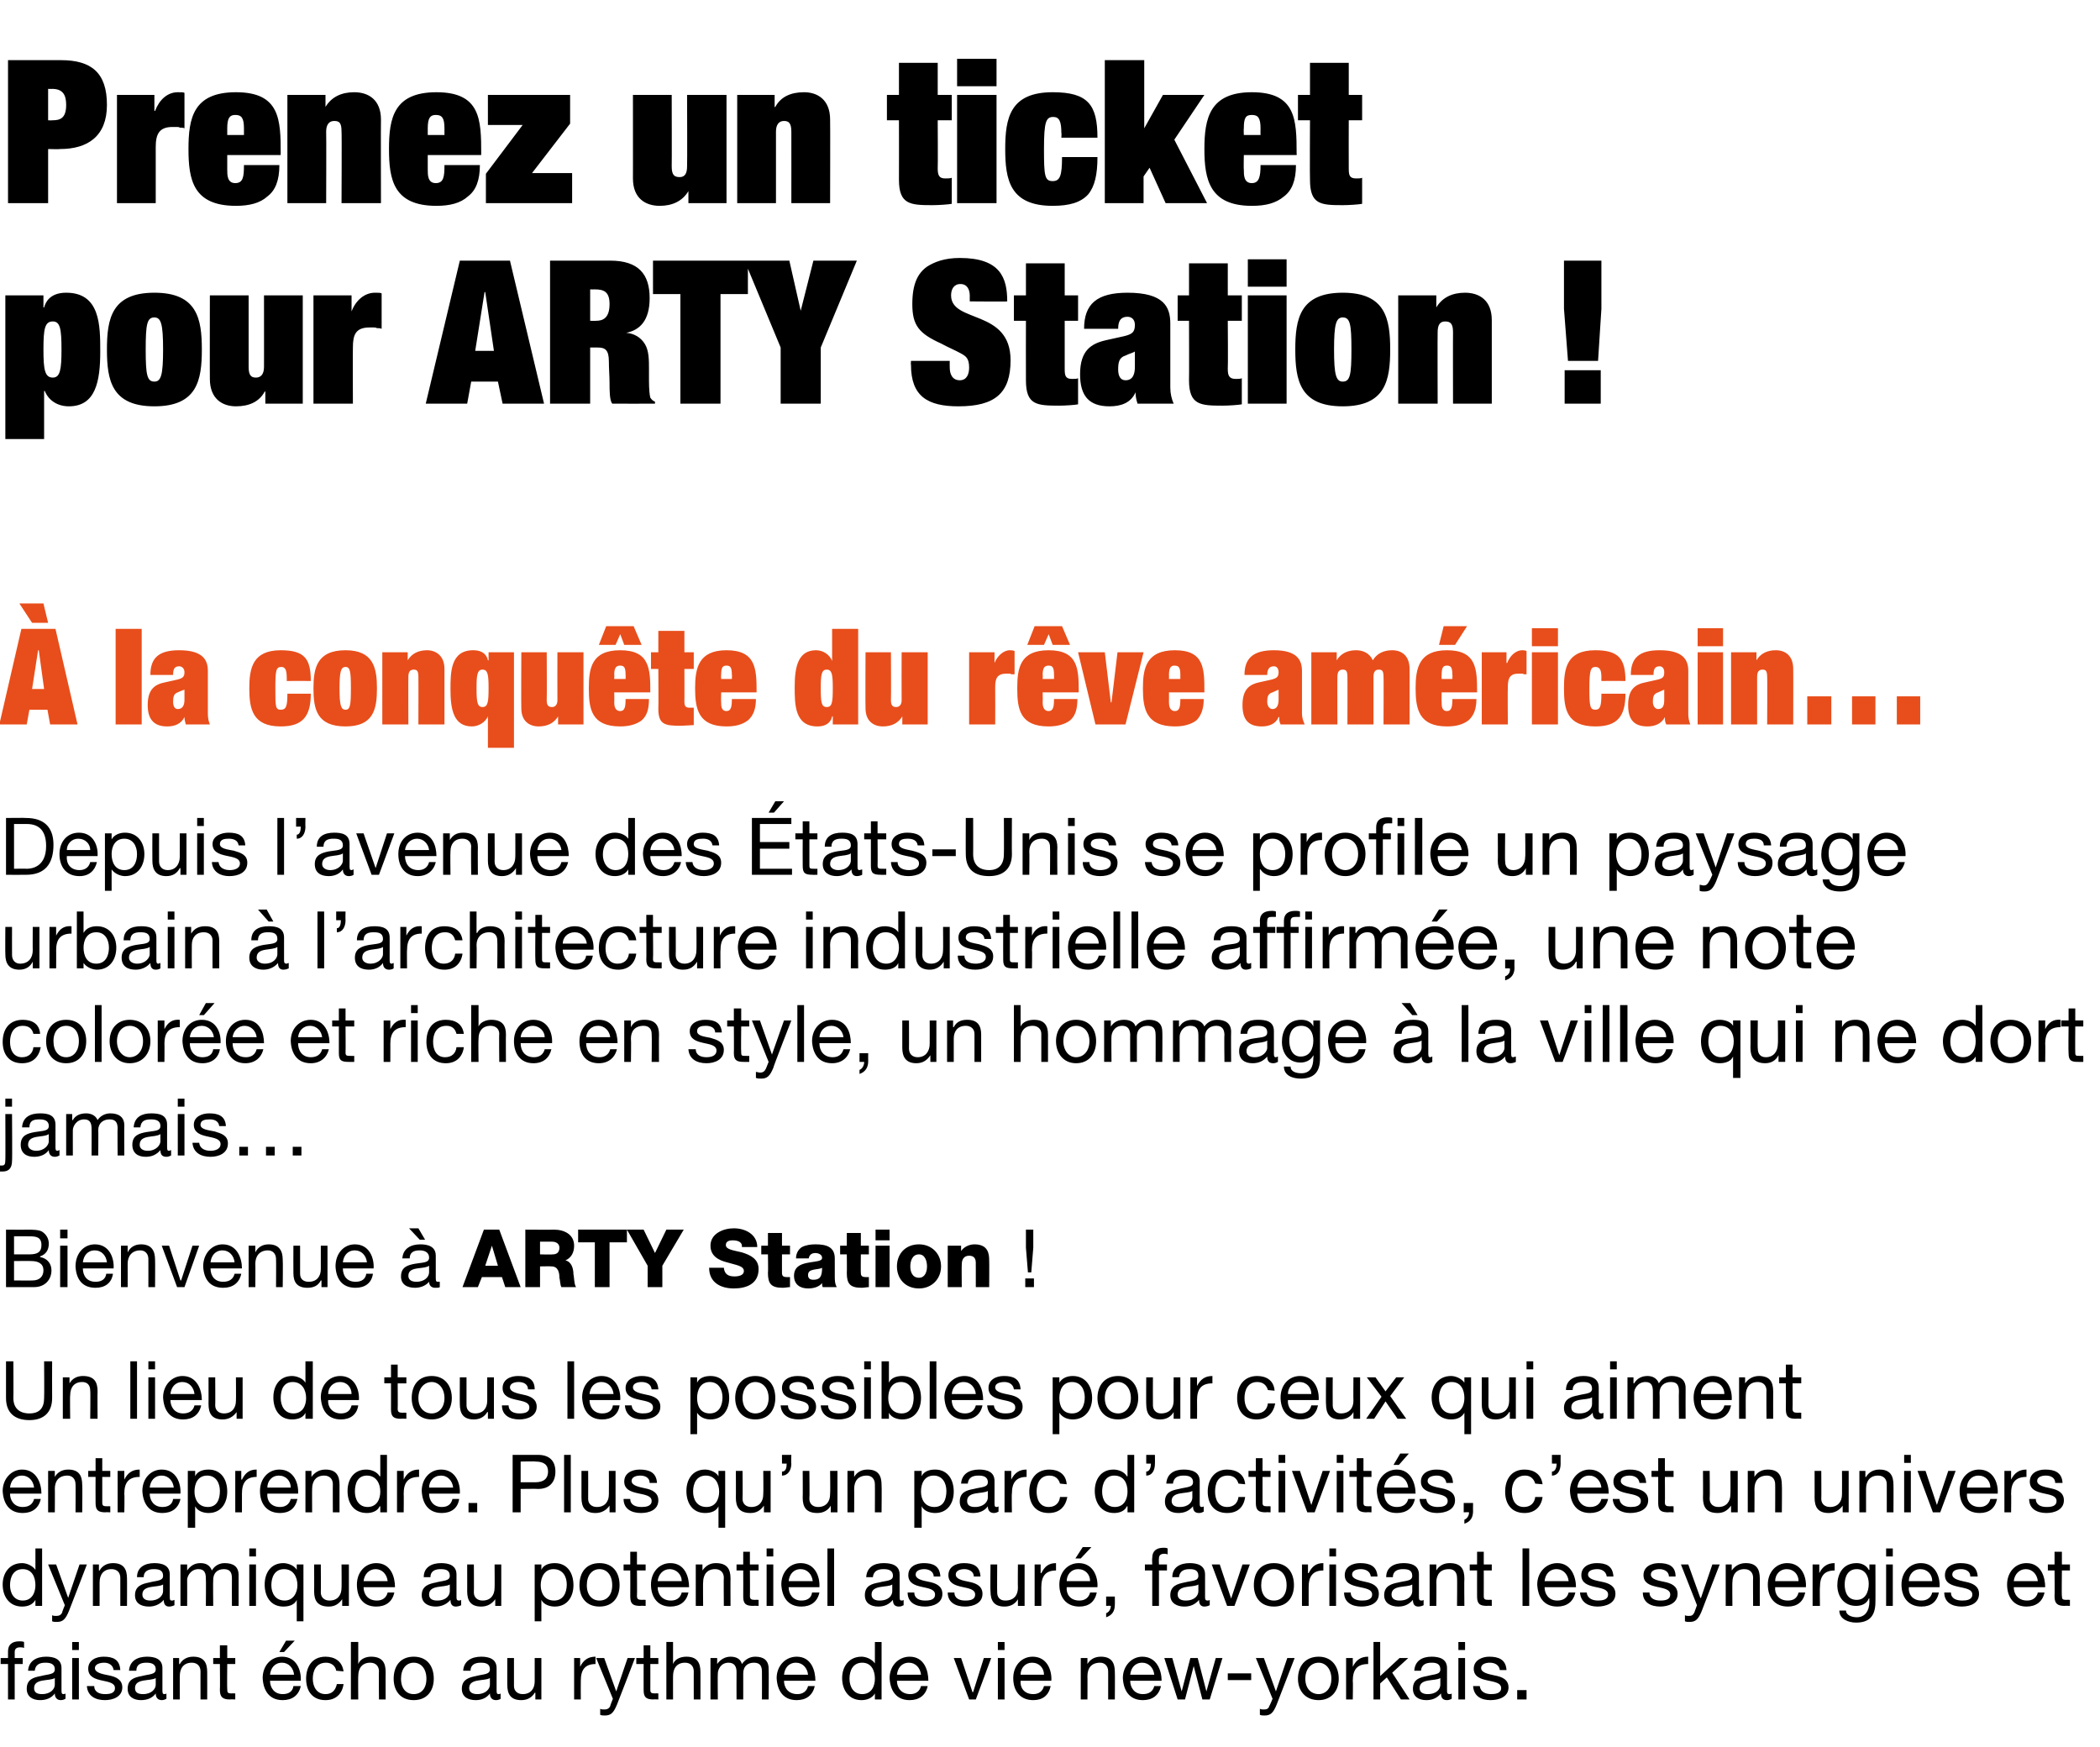
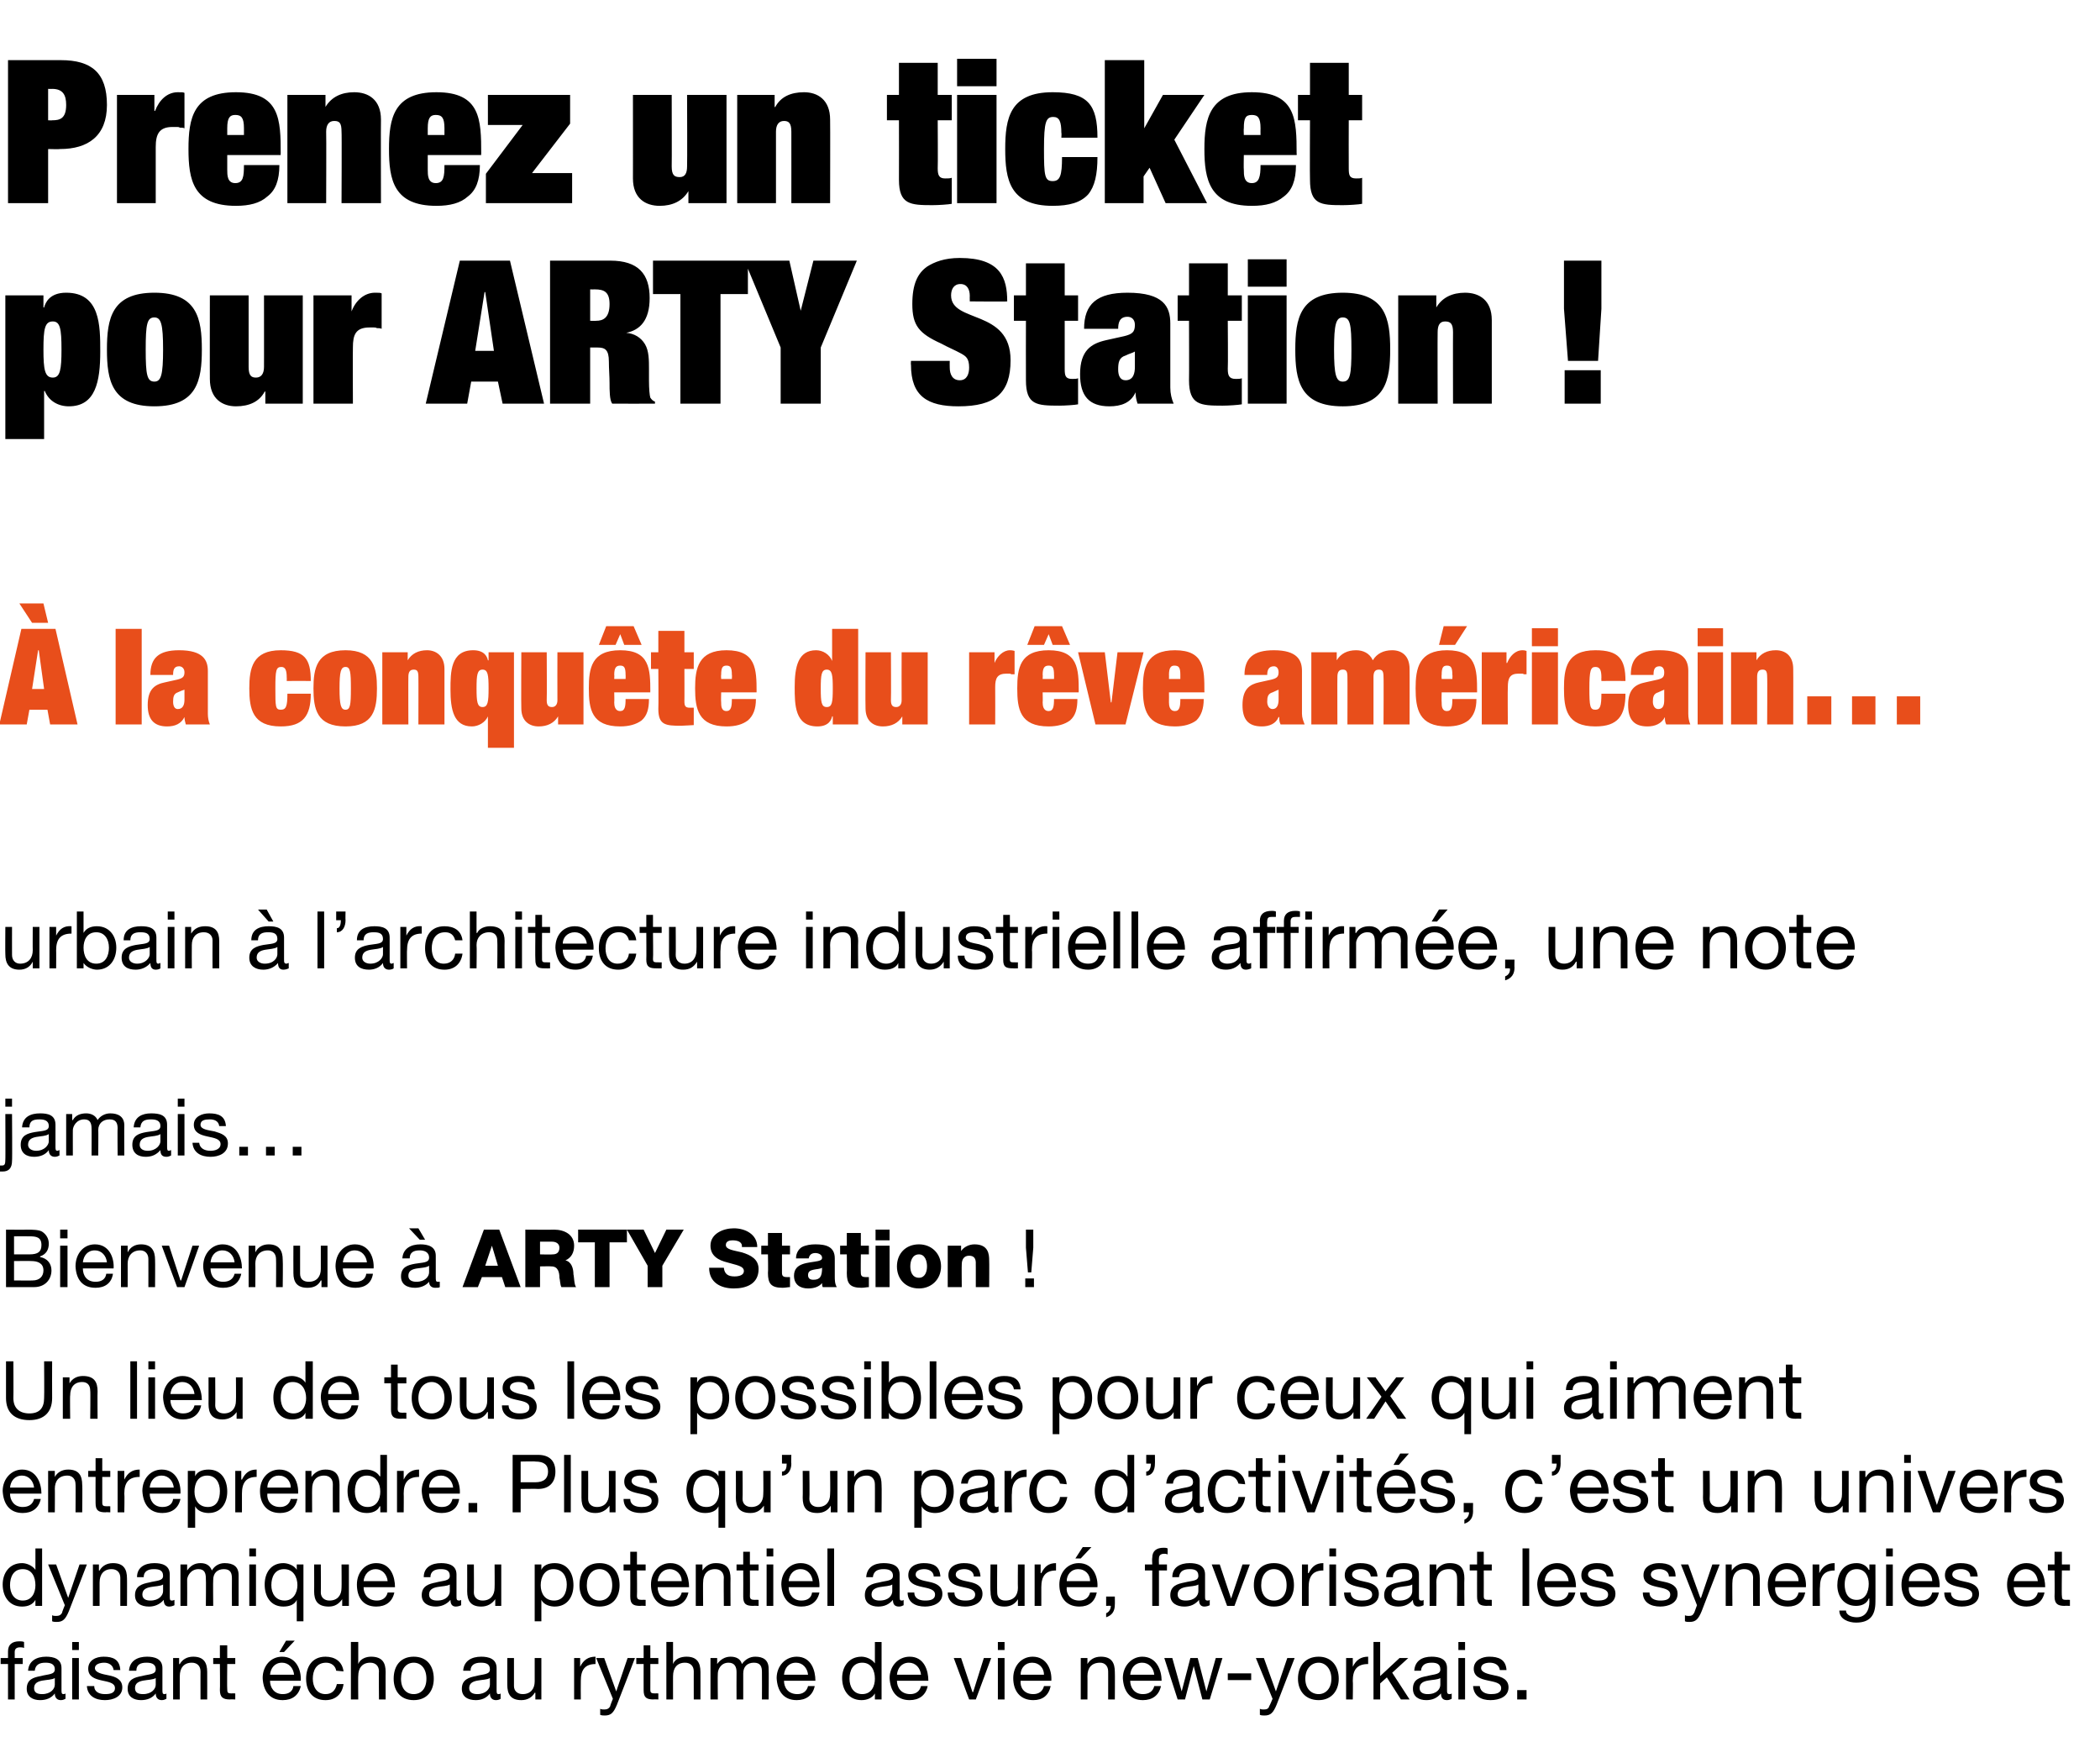
<svg xmlns="http://www.w3.org/2000/svg" version="1.1" width="314.2px" height="261.4px" viewBox="0 -9 314.2 261.4" style="top:-9px">
  <desc>Prenez un ticket pour Arty Station ! la conqu te du r ve am ricain… Depuis l’avenue des tats Unis se profile un pa...</desc>
  <defs />
  <g id="Polygon29231">
    <path d="m1.2 240l-1.1 0l0-.9l1.1 0c0 0-.01-.97 0-1c0-1 .6-1.5 1.7-1.5c.2 0 .5 0 .7.1c0 0 0 .9 0 .9c-.2-.1-.4-.1-.6-.1c-.5 0-.8.2-.8.7c.01-.01 0 .9 0 .9l1.2 0l0 .9l-1.2 0l0 5.3l-1 0l0-5.3zm8.6 5.2c-.2.1-.4.2-.7.2c-.5 0-.9-.3-.9-1c-.5.7-1.3 1-2.2 1c-1.1 0-2-.5-2-1.7c0-1.4 1-1.7 2.1-1.9c1.1-.3 2.1-.2 2.1-1c0-.9-.8-1-1.4-1c-.9 0-1.5.3-1.6 1.2c0 0-1 0-1 0c.1-1.5 1.3-2.1 2.7-2.1c1.1 0 2.3.3 2.3 1.7c0 0 0 3.2 0 3.2c0 .5 0 .7.3.7c.1 0 .2 0 .3-.1c0 0 0 .8 0 .8zm-1.6-3.1c-.8.5-3.1 0-3.1 1.5c0 .7.5.9 1.2.9c1.3 0 1.9-.8 1.9-1.4c0 0 0-1 0-1zm3.6-4.2l-1 0l0-1.2l1 0l0 1.2zm-1 1.2l1 0l0 6.2l-1 0l0-6.2zm3.3 4.2c0 .9.8 1.2 1.6 1.2c.7 0 1.5-.1 1.5-.9c0-1.6-4-.5-4-2.9c0-1.3 1.2-1.8 2.3-1.8c1.4 0 2.4.4 2.5 2c0 0-1 0-1 0c-.1-.8-.8-1.1-1.4-1.1c-.6 0-1.4.2-1.4.8c0 .7 1.1.9 2.1 1.1c1 .2 2 .6 2 1.8c0 1.4-1.4 1.9-2.6 1.9c-1.4 0-2.6-.6-2.7-2.1c0 0 1.1 0 1.1 0zm10.8 1.9c-.2.1-.4.2-.7.2c-.5 0-.9-.3-.9-1c-.5.7-1.3 1-2.2 1c-1.1 0-2-.5-2-1.7c0-1.4 1-1.7 2.1-1.9c1.1-.3 2.1-.2 2.1-1c0-.9-.8-1-1.4-1c-.9 0-1.5.3-1.5 1.2c0 0-1.1 0-1.1 0c.1-1.5 1.3-2.1 2.7-2.1c1.1 0 2.3.3 2.3 1.7c0 0 0 3.2 0 3.2c0 .5 0 .7.3.7c.1 0 .2 0 .3-.1c0 0 0 .8 0 .8zm-1.6-3.1c-.8.5-3.1 0-3.1 1.5c0 .7.5.9 1.2.9c1.3 0 1.9-.8 1.9-1.4c0 0 0-1 0-1zm2.6-3l.9 0l0 .9c0 0 .05.04.1 0c.4-.7 1.1-1.1 2-1.1c1.6 0 2.1.9 2.1 2.3c.01-.02 0 4.1 0 4.1l-1 0c0 0-.01-4.24 0-4.2c0-.8-.5-1.3-1.3-1.3c-1.2 0-1.8.8-1.8 2c-.01-.04 0 3.5 0 3.5l-1 0l0-6.2zm8.1 0l1.2 0l0 .9l-1.2 0c0 0-.04 3.81 0 3.8c0 .5.1.6.7.6c.03-.04.5 0 .5 0l0 .9c0 0-.79-.04-.8 0c-1 0-1.5-.3-1.5-1.4c.04.01 0-3.9 0-3.9l-1 0l0-.9l1 0l0-1.9l1.1 0l0 1.9zm10 2.5c-.1-1-.8-1.8-1.8-1.8c-1.1 0-1.7.8-1.8 1.8c0 0 3.6 0 3.6 0zm1 1.7c-.3 1.4-1.3 2.1-2.7 2.1c-2 0-2.9-1.4-3-3.3c0-1.8 1.2-3.2 2.9-3.2c2.2 0 2.9 2.1 2.8 3.6c0 0-4.6 0-4.6 0c0 1 .6 2 1.9 2c.9 0 1.5-.4 1.6-1.2c0 0 1.1 0 1.1 0zm-2.2-6.8l1.3 0l-1.6 1.7l-.7 0l1-1.7zm7.5 4.5c-.1-.7-.7-1.2-1.5-1.2c-1.5 0-2 1.2-2 2.4c0 1.2.6 2.3 1.9 2.3c1 0 1.5-.6 1.7-1.5c0 0 1 0 1 0c-.2 1.5-1.2 2.4-2.7 2.4c-1.9 0-2.9-1.3-2.9-3.2c0-1.8.9-3.3 2.9-3.3c1.4 0 2.5.7 2.7 2.2c0 0-1.1-.1-1.1-.1zm2.2-4.3l1.1 0l0 3.3c0 0-.01-.03 0 0c.3-.8 1.2-1.1 1.9-1.1c1.7 0 2.2.9 2.2 2.3c-.02-.02 0 4.1 0 4.1l-1 0c0 0-.04-4.24 0-4.2c0-.8-.5-1.3-1.3-1.3c-1.2 0-1.8.8-1.8 2c-.03-.04 0 3.5 0 3.5l-1.1 0l0-8.6zm9.4 7.8c1.1 0 1.9-.8 1.9-2.3c0-1.5-.8-2.4-1.9-2.4c-1.1 0-1.9.9-1.9 2.4c0 1.5.8 2.3 1.9 2.3zm0-5.6c2 0 3 1.4 3 3.3c0 1.8-1 3.2-3 3.2c-2 0-3-1.4-3-3.2c0-1.9 1-3.3 3-3.3zm13 6.3c-.1.1-.4.2-.7.2c-.5 0-.9-.3-.9-1c-.5.7-1.3 1-2.1 1c-1.2 0-2.1-.5-2.1-1.7c0-1.4 1.1-1.7 2.1-1.9c1.1-.3 2.1-.2 2.1-1c0-.9-.7-1-1.4-1c-.8 0-1.5.3-1.5 1.2c0 0-1.1 0-1.1 0c.1-1.5 1.3-2.1 2.7-2.1c1.1 0 2.3.3 2.3 1.7c0 0 0 3.2 0 3.2c0 .5 0 .7.3.7c.1 0 .2 0 .3-.1c0 0 0 .8 0 .8zm-1.6-3.1c-.8.5-3.1 0-3.1 1.5c0 .7.6.9 1.2.9c1.3 0 1.9-.8 1.9-1.4c0 0 0-1 0-1zm7.7 3.2l-.9 0l0-1c0 0-.06-.02-.1 0c-.4.7-1.1 1.1-2 1.1c-1.6 0-2.1-.9-2.1-2.3c-.01.04 0-4 0-4l1 0c0 0 .01 4.16 0 4.2c0 .7.5 1.2 1.3 1.2c1.2 0 1.8-.8 1.8-1.9c0-.04 0-3.5 0-3.5l1 0l0 6.2zm4.9-6.2l.9 0l0 1.3c0 0 .04-.03 0 0c.5-1 1.2-1.5 2.3-1.5c0 0 0 1.1 0 1.1c-1.6 0-2.2.9-2.2 2.5c-.02 0 0 2.8 0 2.8l-1 0l0-6.2zm6.4 7c-.5 1.2-.9 1.6-1.8 1.6c-.2 0-.5 0-.7-.1c0 0 0-.9 0-.9c.2.1.4.1.6.1c.4 0 .7-.1.9-.5c-.04-.02.4-1.1.4-1.1l-2.5-6.1l1.2 0l1.8 5l0 0l1.7-5l1.1 0c0 0-2.67 6.99-2.7 7zm5-7l1.2 0l0 .9l-1.2 0c0 0 .01 3.81 0 3.8c0 .5.1.6.8.6c-.03-.04.4 0 .4 0l0 .9c0 0-.74-.04-.7 0c-1.1 0-1.5-.3-1.5-1.4c-.01.01 0-3.9 0-3.9l-1.1 0l0-.9l1.1 0l0-1.9l1 0l0 1.9zm2.4-2.4l1 0l0 3.3c0 0 .01-.03 0 0c.3-.8 1.2-1.1 2-1.1c1.6 0 2.1.9 2.1 2.3c.01-.02 0 4.1 0 4.1l-1 0c0 0-.01-4.24 0-4.2c0-.8-.5-1.3-1.3-1.3c-1.2 0-1.8.8-1.8 2c-.01-.04 0 3.5 0 3.5l-1 0l0-8.6zm6.6 2.4l1 0l0 .9c0 0 .03-.03 0 0c.5-.7 1.2-1.1 2-1.1c.8 0 1.5.3 1.7 1.1c.5-.7 1.2-1.1 2-1.1c1.2 0 2 .5 2 1.8c.04.01 0 4.6 0 4.6l-1 0c0 0 .02-4.11 0-4.1c0-.8-.2-1.4-1.2-1.4c-1 0-1.6.6-1.6 1.6c0 0 0 3.9 0 3.9l-1 0c0 0-.02-4.11 0-4.1c0-.8-.3-1.4-1.2-1.4c-1.2 0-1.6 1.1-1.6 1.6c-.04 0 0 3.9 0 3.9l-1.1 0l0-6.2zm14.6 2.5c-.1-1-.8-1.8-1.8-1.8c-1.1 0-1.7.8-1.8 1.8c0 0 3.6 0 3.6 0zm1 1.7c-.3 1.4-1.3 2.1-2.7 2.1c-2 0-2.9-1.4-3-3.3c0-1.8 1.3-3.2 3-3.2c2.2 0 2.8 2.1 2.8 3.6c0 0-4.7 0-4.7 0c0 1 .6 2 2 2c.8 0 1.4-.4 1.6-1.2c0 0 1 0 1 0zm7.1 1.2c1.4 0 1.9-1.2 1.9-2.3c0-1.2-.5-2.4-1.9-2.4c-1.4 0-1.9 1.2-1.9 2.4c0 1.2.6 2.3 1.9 2.3zm2.9.8l-1 0l0-.9c0 0-.04.02 0 0c-.4.7-1.2 1-2 1c-1.9 0-2.9-1.5-2.9-3.3c0-1.7 1-3.2 2.9-3.2c.6 0 1.5.3 2 1c-.04-.01 0 0 0 0l0-3.2l1 0l0 8.6zm5.9-3.7c-.1-1-.8-1.8-1.8-1.8c-1.1 0-1.7.8-1.8 1.8c0 0 3.6 0 3.6 0zm1 1.7c-.3 1.4-1.3 2.1-2.7 2.1c-2 0-2.9-1.4-3-3.3c0-1.8 1.3-3.2 3-3.2c2.2 0 2.8 2.1 2.8 3.6c0 0-4.7 0-4.7 0c0 1 .6 2 2 2c.8 0 1.4-.4 1.6-1.2c0 0 1 0 1 0zm7.2 2l-1 0l-2.3-6.2l1.1 0l1.7 5.1l.1 0l1.6-5.1l1.1 0l-2.3 6.2zm4.3-7.4l-1 0l0-1.2l1 0l0 1.2zm-1 1.2l1 0l0 6.2l-1 0l0-6.2zm6.9 2.5c0-1-.7-1.8-1.8-1.8c-1 0-1.7.8-1.7 1.8c0 0 3.5 0 3.5 0zm1 1.7c-.3 1.4-1.2 2.1-2.6 2.1c-2 0-3-1.4-3-3.3c0-1.8 1.2-3.2 2.9-3.2c2.2 0 2.9 2.1 2.8 3.6c0 0-4.6 0-4.6 0c-.1 1 .5 2 1.9 2c.8 0 1.4-.4 1.6-1.2c0 0 1 0 1 0zm4.5-4.2l1 0l0 .9c0 0-.02.04 0 0c.4-.7 1.1-1.1 2-1.1c1.6 0 2.1.9 2.1 2.3c.03-.02 0 4.1 0 4.1l-1 0c0 0 .01-4.24 0-4.2c0-.8-.5-1.3-1.2-1.3c-1.3 0-1.9.8-1.9 2c.02-.04 0 3.5 0 3.5l-1 0l0-6.2zm11 2.5c-.1-1-.8-1.8-1.8-1.8c-1.1 0-1.7.8-1.8 1.8c0 0 3.6 0 3.6 0zm1 1.7c-.3 1.4-1.3 2.1-2.7 2.1c-2 0-2.9-1.4-3-3.3c0-1.8 1.3-3.2 2.9-3.2c2.2 0 2.9 2.1 2.9 3.6c0 0-4.7 0-4.7 0c0 1 .6 2 1.9 2c.9 0 1.5-.4 1.7-1.2c0 0 1 0 1 0zm7.3 2l-1.1 0l-1.3-5l0 0l-1.3 5l-1.1 0l-2-6.2l1.2 0l1.4 5l0 0l1.3-5l1.1 0l1.3 5l0 0l1.4-5l1 0l-1.9 6.2zm2.7-3.9l3.5 0l0 1l-3.5 0l0-1zm7.3 4.7c-.5 1.2-.9 1.6-1.8 1.6c-.2 0-.5 0-.7-.1c0 0 0-.9 0-.9c.2.1.4.1.6.1c.4 0 .7-.1.8-.5c.05-.02.5-1.1.5-1.1l-2.5-6.1l1.2 0l1.8 5l0 0l1.7-5l1.1 0c0 0-2.69 6.99-2.7 7zm6.3-1.6c1 0 1.9-.8 1.9-2.3c0-1.5-.9-2.4-1.9-2.4c-1.1 0-2 .9-2 2.4c0 1.5.9 2.3 2 2.3zm0-5.6c1.9 0 3 1.4 3 3.3c0 1.8-1.1 3.2-3 3.2c-2 0-3.1-1.4-3.1-3.2c0-1.9 1.1-3.3 3.1-3.3zm4.1.2l1 0l0 1.3c0 0 .01-.03 0 0c.5-1 1.2-1.5 2.3-1.5c0 0 0 1.1 0 1.1c-1.7 0-2.3.9-2.3 2.5c.05 0 0 2.8 0 2.8l-1 0l0-6.2zm4.1-2.4l1 0l0 5.1l2.9-2.7l1.3 0l-2.4 2.2l2.6 4l-1.3 0l-2.1-3.3l-1 .9l0 2.4l-1 0l0-8.6zm11.7 8.5c-.2.1-.4.2-.7.2c-.6 0-.9-.3-.9-1c-.6.7-1.3 1-2.2 1c-1.1 0-2-.5-2-1.7c0-1.4 1-1.7 2.1-1.9c1.1-.3 2-.2 2-1c0-.9-.7-1-1.3-1c-.9 0-1.5.3-1.6 1.2c0 0-1 0-1 0c.1-1.5 1.2-2.1 2.6-2.1c1.1 0 2.3.3 2.3 1.7c0 0 0 3.2 0 3.2c0 .5 0 .7.4.7c.1 0 .2 0 .3-.1c0 0 0 .8 0 .8zm-1.7-3.1c-.8.5-3.1 0-3.1 1.5c0 .7.6.9 1.2.9c1.4 0 1.9-.8 1.9-1.4c0 0 0-1 0-1zm3.7-4.2l-1 0l0-1.2l1 0l0 1.2zm-1 1.2l1 0l0 6.2l-1 0l0-6.2zm3.2 4.2c.1.9.9 1.2 1.7 1.2c.6 0 1.5-.1 1.5-.9c0-1.6-4.1-.5-4.1-2.9c0-1.3 1.3-1.8 2.3-1.8c1.4 0 2.5.4 2.6 2c0 0-1 0-1 0c-.1-.8-.8-1.1-1.5-1.1c-.6 0-1.3.2-1.3.8c0 .7 1.1.9 2 1.1c1.1.2 2.1.6 2.1 1.8c0 1.4-1.4 1.9-2.7 1.9c-1.4 0-2.5-.6-2.6-2.1c0 0 1 0 1 0zm5.6.6l1.4 0l0 1.4l-1.4 0l0-1.4z" stroke="none" fill="#000" />
  </g>
  <g id="Polygon29230">
    <path d="m3.4 230.5c1.4 0 1.9-1.2 1.9-2.3c0-1.2-.5-2.4-1.9-2.4c-1.4 0-1.9 1.2-1.9 2.4c0 1.2.6 2.3 1.9 2.3zm2.9.8l-1 0l0-.9c0 0-.03.02 0 0c-.4.7-1.1 1-2 1c-1.9 0-2.9-1.5-2.9-3.3c0-1.7 1-3.2 2.9-3.2c.6 0 1.5.3 2 1c-.03-.01 0 0 0 0l0-3.2l1 0l0 8.6zm4 .8c-.5 1.2-.9 1.6-1.8 1.6c-.2 0-.5 0-.7-.1c0 0 0-.9 0-.9c.2.1.4.1.6.1c.4 0 .7-.1.9-.5c-.05-.02.4-1.1.4-1.1l-2.5-6.1l1.2 0l1.8 5l0 0l1.7-5l1.1 0c0 0-2.68 6.99-2.7 7zm3.6-7l.9 0l0 .9c0 0 .07.04.1 0c.4-.7 1.1-1.1 2-1.1c1.6 0 2.1.9 2.1 2.3c.02-.02 0 4.1 0 4.1l-1 0c0 0 0-4.24 0-4.2c0-.8-.5-1.3-1.3-1.3c-1.2 0-1.8.8-1.8 2c0-.04 0 3.5 0 3.5l-1 0l0-6.2zm12.2 6.1c-.2.1-.5.2-.8.2c-.5 0-.8-.3-.8-1c-.6.7-1.4 1-2.2 1c-1.2 0-2.1-.5-2.1-1.7c0-1.4 1.1-1.7 2.1-1.9c1.1-.3 2.1-.2 2.1-1c0-.9-.7-1-1.4-1c-.8 0-1.5.3-1.5 1.2c0 0-1 0-1 0c0-1.5 1.2-2.1 2.6-2.1c1.1 0 2.3.3 2.3 1.7c0 0 0 3.2 0 3.2c0 .5 0 .7.3.7c.1 0 .2 0 .4-.1c0 0 0 .8 0 .8zm-1.7-3.1c-.8.5-3.1 0-3.1 1.5c0 .7.6.9 1.2.9c1.3 0 1.9-.8 1.9-1.4c0 0 0-1 0-1zm2.6-3l1 0l0 .9c0 0-.02-.03 0 0c.5-.7 1.1-1.1 2-1.1c.8 0 1.4.3 1.7 1.1c.4-.7 1.1-1.1 1.9-1.1c1.3 0 2.1.5 2.1 1.8c0 .01 0 4.6 0 4.6l-1 0c0 0-.02-4.11 0-4.1c0-.8-.2-1.4-1.2-1.4c-1 0-1.6.6-1.6 1.6c-.04 0 0 3.9 0 3.9l-1.1 0c0 0 .04-4.11 0-4.1c0-.8-.2-1.4-1.1-1.4c-1.2 0-1.7 1.1-1.7 1.6c.02 0 0 3.9 0 3.9l-1 0l0-6.2zm11.3-1.2l-1 0l0-1.2l1 0l0 1.2zm-1 1.2l1 0l0 6.2l-1 0l0-6.2zm5.3 5.4c1.3 0 1.9-1.2 1.9-2.3c0-1.2-.6-2.4-2-2.4c-1.4 0-1.9 1.2-1.9 2.4c0 1.2.6 2.3 2 2.3zm2.8 3.1l-1 0l0-3.2c0 0 0 .02 0 0c-.3.7-1.1 1-2 1c-1.9 0-2.8-1.5-2.8-3.3c0-1.7.9-3.2 2.8-3.2c.6 0 1.6.3 2 1c0-.01 0 0 0 0l0-.8l1 0l0 8.5zm6.8-2.3l-1 0l0-1c0 0-.03-.02 0 0c-.5.7-1.1 1.1-2 1.1c-1.7 0-2.2-.9-2.2-2.3c.02.04 0-4 0-4l1 0c0 0 .03 4.16 0 4.2c0 .7.5 1.2 1.3 1.2c1.2 0 1.8-.8 1.8-1.9c.03-.04 0-3.5 0-3.5l1.1 0l0 6.2zm5.8-3.7c-.1-1-.8-1.8-1.8-1.8c-1 0-1.7.8-1.8 1.8c0 0 3.6 0 3.6 0zm1 1.7c-.3 1.4-1.3 2.1-2.7 2.1c-2 0-2.9-1.4-2.9-3.3c0-1.8 1.2-3.2 2.9-3.2c2.2 0 2.8 2.1 2.8 3.6c0 0-4.7 0-4.7 0c0 1 .6 2 2 2c.8 0 1.4-.4 1.6-1.2c0 0 1 0 1 0zm10 1.9c-.2.1-.5.2-.8.2c-.5 0-.8-.3-.8-1c-.6.7-1.4 1-2.2 1c-1.1 0-2.1-.5-2.1-1.7c0-1.4 1.1-1.7 2.1-1.9c1.1-.3 2.1-.2 2.1-1c0-.9-.7-1-1.4-1c-.8 0-1.5.3-1.5 1.2c0 0-1 0-1 0c0-1.5 1.2-2.1 2.6-2.1c1.1 0 2.3.3 2.3 1.7c0 0 0 3.2 0 3.2c0 .5 0 .7.4.7c0 0 .2 0 .3-.1c0 0 0 .8 0 .8zm-1.7-3.1c-.8.5-3.1 0-3.1 1.5c0 .7.6.9 1.2.9c1.4 0 1.9-.8 1.9-1.4c0 0 0-1 0-1zm7.7 3.2l-.9 0l0-1c0 0-.04-.02 0 0c-.5.7-1.2 1.1-2.1 1.1c-1.6 0-2.1-.9-2.1-2.3c.01.04 0-4 0-4l1 0c0 0 .03 4.16 0 4.2c0 .7.5 1.2 1.3 1.2c1.2 0 1.8-.8 1.8-1.9c.03-.04 0-3.5 0-3.5l1 0l0 6.2zm5-6.2l1 0l0 .8c0 0 0 0 0 0c.3-.7 1.1-1 2-1c1.9 0 2.8 1.5 2.8 3.3c0 1.7-.9 3.2-2.8 3.2c-.6 0-1.6-.2-2-1c0 .03 0 0 0 0l0 3.2l-1 0l0-8.5zm2.8.7c-1.3 0-1.9 1.2-1.9 2.4c0 1.2.6 2.3 2 2.3c1.4 0 1.9-1.2 1.9-2.4c0-1.2-.6-2.3-2-2.3zm6.9 4.7c1.1 0 1.9-.8 1.9-2.3c0-1.5-.8-2.4-1.9-2.4c-1.1 0-1.9.9-1.9 2.4c0 1.5.8 2.3 1.9 2.3zm0-5.6c2 0 3 1.4 3 3.3c0 1.8-1 3.2-3 3.2c-2 0-3-1.4-3-3.2c0-1.9 1-3.3 3-3.3zm5.6.2l1.3 0l0 .9l-1.3 0c0 0 .04 3.81 0 3.8c0 .5.2.6.8.6c.01-.04.5 0 .5 0l0 .9c0 0-.81-.04-.8 0c-1.1 0-1.5-.3-1.5-1.4c.02.01 0-3.9 0-3.9l-1 0l0-.9l1 0l0-1.9l1 0l0 1.9zm6.7 2.5c0-1-.8-1.8-1.8-1.8c-1 0-1.7.8-1.8 1.8c0 0 3.6 0 3.6 0zm1 1.7c-.3 1.4-1.3 2.1-2.7 2.1c-1.9 0-2.9-1.4-2.9-3.3c0-1.8 1.2-3.2 2.9-3.2c2.2 0 2.8 2.1 2.8 3.6c0 0-4.7 0-4.7 0c0 1 .6 2 2 2c.8 0 1.4-.4 1.6-1.2c0 0 1 0 1 0zm1.1-4.2l1 0l0 .9c0 0 .03.04 0 0c.5-.7 1.1-1.1 2-1.1c1.7 0 2.2.9 2.2 2.3c-.02-.02 0 4.1 0 4.1l-1 0c0 0-.04-4.24 0-4.2c0-.8-.5-1.3-1.3-1.3c-1.2 0-1.8.8-1.8 2c-.03-.04 0 3.5 0 3.5l-1.1 0l0-6.2zm8.1 0l1.3 0l0 .9l-1.3 0c0 0 .03 3.81 0 3.8c0 .5.2.6.8.6c0-.04.5 0 .5 0l0 .9c0 0-.81-.04-.8 0c-1.1 0-1.5-.3-1.5-1.4c.02.01 0-3.9 0-3.9l-1 0l0-.9l1 0l0-1.9l1 0l0 1.9zm3.5-1.2l-1 0l0-1.2l1 0l0 1.2zm-1 1.2l1 0l0 6.2l-1 0l0-6.2zm6.9 2.5c-.1-1-.8-1.8-1.8-1.8c-1.1 0-1.7.8-1.8 1.8c0 0 3.6 0 3.6 0zm1 1.7c-.3 1.4-1.3 2.1-2.7 2.1c-2 0-2.9-1.4-3-3.3c0-1.8 1.2-3.2 2.9-3.2c2.2 0 2.9 2.1 2.8 3.6c0 0-4.6 0-4.6 0c0 1 .6 2 1.9 2c.9 0 1.5-.4 1.6-1.2c0 0 1.1 0 1.1 0zm1.2-6.6l1 0l0 8.6l-1 0l0-8.6zm11.4 8.5c-.2.1-.4.2-.7.2c-.6 0-.9-.3-.9-1c-.6.7-1.3 1-2.2 1c-1.1 0-2-.5-2-1.7c0-1.4 1-1.7 2.1-1.9c1.1-.3 2.1-.2 2.1-1c0-.9-.8-1-1.4-1c-.9 0-1.5.3-1.6 1.2c0 0-1 0-1 0c.1-1.5 1.2-2.1 2.6-2.1c1.2 0 2.4.3 2.4 1.7c0 0 0 3.2 0 3.2c0 .5 0 .7.3.7c.1 0 .2 0 .3-.1c0 0 0 .8 0 .8zm-1.7-3.1c-.7.5-3.1 0-3.1 1.5c0 .7.6.9 1.2.9c1.4 0 1.9-.8 1.9-1.4c0 0 0-1 0-1zm3.3 1.2c0 .9.8 1.2 1.6 1.2c.7 0 1.5-.1 1.5-.9c0-1.6-4-.5-4-2.9c0-1.3 1.2-1.8 2.3-1.8c1.4 0 2.4.4 2.5 2c0 0-1 0-1 0c0-.8-.8-1.1-1.4-1.1c-.6 0-1.3.2-1.3.8c0 .7 1 .9 2 1.1c1 .2 2 .6 2 1.8c0 1.4-1.4 1.9-2.6 1.9c-1.4 0-2.6-.6-2.6-2.1c0 0 1 0 1 0zm6 0c0 .9.8 1.2 1.6 1.2c.7 0 1.5-.1 1.5-.9c0-1.6-4-.5-4-2.9c0-1.3 1.2-1.8 2.3-1.8c1.4 0 2.4.4 2.5 2c0 0-1 0-1 0c0-.8-.8-1.1-1.4-1.1c-.6 0-1.3.2-1.3.8c0 .7 1 .9 2 1.1c1 .2 2 .6 2 1.8c0 1.4-1.4 1.9-2.6 1.9c-1.4 0-2.6-.6-2.6-2.1c0 0 1 0 1 0zm10.5 2l-1 0l0-1c0 0 0-.02 0 0c-.4.7-1.1 1.1-2 1.1c-1.6 0-2.1-.9-2.1-2.3c-.05.04 0-4 0-4l1 0c0 0-.03 4.16 0 4.2c0 .7.4 1.2 1.2 1.2c1.3 0 1.9-.8 1.9-1.9c-.03-.04 0-3.5 0-3.5l1 0l0 6.2zm1.5-6.2l.9 0l0 1.3c0 0 .07-.03.1 0c.5-1 1.1-1.5 2.2-1.5c0 0 0 1.1 0 1.1c-1.6 0-2.2.9-2.2 2.5c0 0 0 2.8 0 2.8l-1 0l0-6.2zm8.3 2.5c0-1-.7-1.8-1.8-1.8c-1 0-1.7.8-1.7 1.8c0 0 3.5 0 3.5 0zm1 1.7c-.3 1.4-1.2 2.1-2.6 2.1c-2 0-3-1.4-3-3.3c0-1.8 1.2-3.2 2.9-3.2c2.2 0 2.9 2.1 2.8 3.6c0 0-4.6 0-4.6 0c-.1 1 .5 2 1.9 2c.8 0 1.4-.4 1.6-1.2c0 0 1 0 1 0zm-2.1-6.8l1.3 0l-1.6 1.7l-.8 0l1.1-1.7zm3.5 7.4l1.3 0c0 0 .02 1.24 0 1.2c0 1-.4 1.6-1.3 1.9c0 0 0-.6 0-.6c.5-.2.7-.7.7-1.1c0-.04-.7 0-.7 0l0-1.4zm6.9-3.9l-1.1 0l0-.9l1.1 0c0 0-.05-.97 0-1c0-1 .6-1.5 1.7-1.5c.2 0 .4 0 .6.1c0 0 0 .9 0 .9c-.2-.1-.4-.1-.5-.1c-.5 0-.8.2-.8.7c-.03-.01 0 .9 0 .9l1.2 0l0 .9l-1.2 0l0 5.3l-1 0l0-5.3zm8.6 5.2c-.2.1-.5.2-.8.2c-.5 0-.8-.3-.8-1c-.6.7-1.3 1-2.2 1c-1.1 0-2.1-.5-2.1-1.7c0-1.4 1.1-1.7 2.1-1.9c1.2-.3 2.1-.2 2.1-1c0-.9-.7-1-1.3-1c-.9 0-1.5.3-1.6 1.2c0 0-1 0-1 0c0-1.5 1.2-2.1 2.6-2.1c1.1 0 2.3.3 2.3 1.7c0 0 0 3.2 0 3.2c0 .5 0 .7.4.7c.1 0 .2 0 .3-.1c0 0 0 .8 0 .8zm-1.7-3.1c-.8.5-3.1 0-3.1 1.5c0 .7.6.9 1.2.9c1.4 0 1.9-.8 1.9-1.4c0 0 0-1 0-1zm5.4 3.2l-1.1 0l-2.3-6.2l1.2 0l1.7 5.1l0 0l1.7-5.1l1.1 0l-2.3 6.2zm5.9-.8c1.1 0 1.9-.8 1.9-2.3c0-1.5-.8-2.4-1.9-2.4c-1.1 0-1.9.9-1.9 2.4c0 1.5.8 2.3 1.9 2.3zm0-5.6c2 0 3 1.4 3 3.3c0 1.8-1 3.2-3 3.2c-2 0-3-1.4-3-3.2c0-1.9 1-3.3 3-3.3zm4.2.2l.9 0l0 1.3c0 0 .06-.03.1 0c.5-1 1.1-1.5 2.2-1.5c0 0 0 1.1 0 1.1c-1.6 0-2.2.9-2.2 2.5c0 0 0 2.8 0 2.8l-1 0l0-6.2zm5.1-1.2l-1 0l0-1.2l1 0l0 1.2zm-1 1.2l1 0l0 6.2l-1 0l0-6.2zm3.2 4.2c0 .9.8 1.2 1.7 1.2c.6 0 1.5-.1 1.5-.9c0-1.6-4.1-.5-4.1-2.9c0-1.3 1.2-1.8 2.3-1.8c1.4 0 2.5.4 2.6 2c0 0-1 0-1 0c-.1-.8-.8-1.1-1.5-1.1c-.6 0-1.3.2-1.3.8c0 .7 1.1.9 2 1.1c1 .2 2 .6 2 1.8c0 1.4-1.3 1.9-2.6 1.9c-1.4 0-2.6-.6-2.6-2.1c0 0 1 0 1 0zm10.9 1.9c-.2.1-.5.2-.8.2c-.5 0-.8-.3-.8-1c-.6.7-1.3 1-2.2 1c-1.1 0-2.1-.5-2.1-1.7c0-1.4 1.1-1.7 2.1-1.9c1.2-.3 2.1-.2 2.1-1c0-.9-.7-1-1.4-1c-.8 0-1.5.3-1.5 1.2c0 0-1 0-1 0c0-1.5 1.2-2.1 2.6-2.1c1.1 0 2.3.3 2.3 1.7c0 0 0 3.2 0 3.2c0 .5 0 .7.4.7c.1 0 .2 0 .3-.1c0 0 0 .8 0 .8zm-1.7-3.1c-.8.5-3.1 0-3.1 1.5c0 .7.6.9 1.2.9c1.4 0 1.9-.8 1.9-1.4c0 0 0-1 0-1zm2.6-3l1 0l0 .9c0 0 0 .04 0 0c.4-.7 1.1-1.1 2-1.1c1.7 0 2.2.9 2.2 2.3c-.04-.02 0 4.1 0 4.1l-1.1 0c0 0 .04-4.24 0-4.2c0-.8-.4-1.3-1.2-1.3c-1.3 0-1.9.8-1.9 2c.04-.04 0 3.5 0 3.5l-1 0l0-6.2zm8.1 0l1.2 0l0 .9l-1.2 0c0 0 .01 3.81 0 3.8c0 .5.1.6.8.6c-.02-.04.4 0 .4 0l0 .9c0 0-.74-.04-.7 0c-1.1 0-1.5-.3-1.5-1.4c-.01.01 0-3.9 0-3.9l-1.1 0l0-.9l1.1 0l0-1.9l1 0l0 1.9zm5.8-2.4l1 0l0 8.6l-1 0l0-8.6zm6.9 4.9c-.1-1-.8-1.8-1.8-1.8c-1.1 0-1.7.8-1.8 1.8c0 0 3.6 0 3.6 0zm1 1.7c-.3 1.4-1.3 2.1-2.7 2.1c-2 0-2.9-1.4-3-3.3c0-1.8 1.3-3.2 3-3.2c2.1 0 2.8 2.1 2.8 3.6c0 0-4.7 0-4.7 0c0 1 .6 2 1.9 2c.9 0 1.5-.4 1.7-1.2c0 0 1 0 1 0zm1.7 0c.1.9.9 1.2 1.7 1.2c.6 0 1.5-.1 1.5-.9c0-1.6-4-.5-4-2.9c0-1.3 1.2-1.8 2.3-1.8c1.4 0 2.4.4 2.5 2c0 0-1 0-1 0c-.1-.8-.8-1.1-1.4-1.1c-.7 0-1.4.2-1.4.8c0 .7 1.1.9 2.1 1.1c1 .2 2 .6 2 1.8c0 1.4-1.4 1.9-2.7 1.9c-1.3 0-2.5-.6-2.6-2.1c0 0 1 0 1 0zm9.4 0c0 .9.8 1.2 1.6 1.2c.7 0 1.5-.1 1.5-.9c0-1.6-4-.5-4-2.9c0-1.3 1.2-1.8 2.3-1.8c1.4 0 2.5.4 2.5 2c0 0-1 0-1 0c0-.8-.8-1.1-1.4-1.1c-.6 0-1.3.2-1.3.8c0 .7 1 .9 2 1.1c1 .2 2 .6 2 1.8c0 1.4-1.4 1.9-2.6 1.9c-1.4 0-2.6-.6-2.6-2.1c0 0 1 0 1 0zm7.8 2.8c-.5 1.2-.9 1.6-1.8 1.6c-.3 0-.5 0-.7-.1c0 0 0-.9 0-.9c.2.1.4.1.6.1c.4 0 .6-.1.8-.5c.02-.02.4-1.1.4-1.1l-2.4-6.1l1.1 0l1.8 5l.1 0l1.7-5l1.1 0c0 0-2.71 6.99-2.7 7zm3.6-7l.9 0l0 .9c0 0 .04.04 0 0c.5-.7 1.2-1.1 2.1-1.1c1.6 0 2.1.9 2.1 2.3c-.01-.02 0 4.1 0 4.1l-1 0c0 0-.03-4.24 0-4.2c0-.8-.5-1.3-1.3-1.3c-1.2 0-1.8.8-1.8 2c-.03-.04 0 3.5 0 3.5l-1 0l0-6.2zm10.9 2.5c0-1-.7-1.8-1.8-1.8c-1 0-1.7.8-1.7 1.8c0 0 3.5 0 3.5 0zm1 1.7c-.3 1.4-1.2 2.1-2.6 2.1c-2 0-3-1.4-3-3.3c0-1.8 1.2-3.2 2.9-3.2c2.2 0 2.9 2.1 2.8 3.6c0 0-4.6 0-4.6 0c-.1 1 .5 2 1.9 2c.9 0 1.4-.4 1.6-1.2c0 0 1 0 1 0zm1.1-4.2l1 0l0 1.3c0 0 .02-.03 0 0c.5-1 1.2-1.5 2.3-1.5c0 0 0 1.1 0 1.1c-1.6 0-2.2.9-2.2 2.5c-.05 0 0 2.8 0 2.8l-1.1 0l0-6.2zm9.4 5.6c0 2.1-.9 3.1-2.9 3.1c-1.1 0-2.5-.5-2.5-1.8c0 0 1 0 1 0c0 .7.9 1 1.6 1c1.3 0 1.9-1 1.9-2.4c-.04.01 0-.4 0-.4c0 0-.07.01-.1 0c-.3.8-1.1 1.1-1.9 1.1c-1.8 0-2.8-1.4-2.8-3.1c0-1.5.7-3.3 2.9-3.3c.8 0 1.5.4 1.8 1c.04.05.1 0 .1 0l0-.8l.9 0c0 0 .02 5.63 0 5.6zm-1-2.7c0-1.1-.5-2.2-1.8-2.2c-1.3 0-1.8 1.1-1.8 2.3c0 1.1.4 2.3 1.8 2.3c1.3 0 1.8-1.2 1.8-2.4zm3.6-4.1l-1 0l0-1.2l1 0l0 1.2zm-1 1.2l1 0l0 6.2l-1 0l0-6.2zm6.9 2.5c0-1-.7-1.8-1.8-1.8c-1 0-1.7.8-1.7 1.8c0 0 3.5 0 3.5 0zm1 1.7c-.3 1.4-1.2 2.1-2.6 2.1c-2 0-3-1.4-3-3.3c0-1.8 1.2-3.2 2.9-3.2c2.2 0 2.9 2.1 2.8 3.6c0 0-4.6 0-4.6 0c-.1 1 .5 2 1.9 2c.8 0 1.4-.4 1.6-1.2c0 0 1 0 1 0zm1.8 0c0 .9.8 1.2 1.7 1.2c.6 0 1.5-.1 1.5-.9c0-1.6-4.1-.5-4.1-2.9c0-1.3 1.2-1.8 2.3-1.8c1.4 0 2.5.4 2.6 2c0 0-1.1 0-1.1 0c0-.8-.7-1.1-1.4-1.1c-.6 0-1.3.2-1.3.8c0 .7 1.1.9 2 1.1c1 .2 2 .6 2 1.8c0 1.4-1.3 1.9-2.6 1.9c-1.4 0-2.6-.6-2.6-2.1c0 0 1 0 1 0zm13-1.7c-.1-1-.8-1.8-1.8-1.8c-1 0-1.7.8-1.8 1.8c0 0 3.6 0 3.6 0zm1 1.7c-.3 1.4-1.3 2.1-2.7 2.1c-1.9 0-2.9-1.4-2.9-3.3c0-1.8 1.2-3.2 2.9-3.2c2.2 0 2.8 2.1 2.8 3.6c0 0-4.7 0-4.7 0c0 1 .6 2 2 2c.8 0 1.4-.4 1.6-1.2c0 0 1 0 1 0zm2.6-4.2l1.2 0l0 .9l-1.2 0c0 0-.05 3.81 0 3.8c0 .5.1.6.7.6c.02-.04.5 0 .5 0l0 .9c0 0-.79-.04-.8 0c-1 0-1.5-.3-1.5-1.4c.04.01 0-3.9 0-3.9l-1 0l0-.9l1 0l0-1.9l1.1 0l0 1.9z" stroke="none" fill="#000" />
  </g>
  <g id="Polygon29229">
    <path d="m5.1 213.6c-.1-1-.8-1.8-1.8-1.8c-1.1 0-1.7.8-1.8 1.8c0 0 3.6 0 3.6 0zm1 1.7c-.3 1.4-1.3 2.1-2.7 2.1c-2 0-2.9-1.4-3-3.3c0-1.8 1.3-3.2 2.9-3.2c2.2 0 2.9 2.1 2.9 3.6c0 0-4.7 0-4.7 0c0 1 .6 2 1.9 2c.9 0 1.5-.4 1.7-1.2c0 0 1 0 1 0zm1.1-4.2l1 0l0 .9c0 0 0 .04 0 0c.4-.7 1.1-1.1 2-1.1c1.6 0 2.1.9 2.1 2.3c.05-.02 0 4.1 0 4.1l-1 0c0 0 .03-4.24 0-4.2c0-.8-.5-1.3-1.2-1.3c-1.3 0-1.9.8-1.9 2c.03-.04 0 3.5 0 3.5l-1 0l0-6.2zm8.1 0l1.2 0l0 .9l-1.2 0c0 0 0 3.81 0 3.8c0 .5.1.6.8.6c-.03-.04.4 0 .4 0l0 .9c0 0-.74-.04-.7 0c-1.1 0-1.5-.3-1.5-1.4c-.02.01 0-3.9 0-3.9l-1.1 0l0-.9l1.1 0l0-1.9l1 0l0 1.9zm2.3 0l1 0l0 1.3c0 0 .01-.03 0 0c.5-1 1.2-1.5 2.3-1.5c0 0 0 1.1 0 1.1c-1.7 0-2.3.9-2.3 2.5c.05 0 0 2.8 0 2.8l-1 0l0-6.2zm8.4 2.5c-.1-1-.8-1.8-1.8-1.8c-1.1 0-1.7.8-1.8 1.8c0 0 3.6 0 3.6 0zm1 1.7c-.3 1.4-1.3 2.1-2.7 2.1c-2 0-2.9-1.4-3-3.3c0-1.8 1.2-3.2 2.9-3.2c2.2 0 2.9 2.1 2.8 3.6c0 0-4.6 0-4.6 0c0 1 .6 2 1.9 2c.9 0 1.5-.4 1.6-1.2c0 0 1.1 0 1.1 0zm1.1-4.2l1.1 0l0 .8c0 0-.02 0 0 0c.3-.7 1.1-1 2-1c1.9 0 2.8 1.5 2.8 3.3c0 1.7-.9 3.2-2.8 3.2c-.6 0-1.6-.2-2-1c-.02.03 0 0 0 0l0 3.2l-1.1 0l0-8.5zm2.9.7c-1.4 0-1.9 1.2-1.9 2.4c0 1.2.6 2.3 2 2.3c1.4 0 1.8-1.2 1.8-2.4c0-1.2-.6-2.3-1.9-2.3zm4.2-.7l.9 0l0 1.3c0 0 .07-.03.1 0c.5-1 1.1-1.5 2.2-1.5c0 0 0 1.1 0 1.1c-1.6 0-2.2.9-2.2 2.5c0 0 0 2.8 0 2.8l-1 0l0-6.2zm8.3 2.5c0-1-.7-1.8-1.8-1.8c-1 0-1.7.8-1.7 1.8c0 0 3.5 0 3.5 0zm1 1.7c-.3 1.4-1.2 2.1-2.6 2.1c-2 0-3-1.4-3-3.3c0-1.8 1.2-3.2 2.9-3.2c2.2 0 2.9 2.1 2.8 3.6c0 0-4.6 0-4.6 0c-.1 1 .5 2 1.9 2c.8 0 1.4-.4 1.6-1.2c0 0 1 0 1 0zm1.2-4.2l.9 0l0 .9c0 0 .04.04 0 0c.5-.7 1.2-1.1 2.1-1.1c1.6 0 2.1.9 2.1 2.3c-.01-.02 0 4.1 0 4.1l-1 0c0 0-.02-4.24 0-4.2c0-.8-.5-1.3-1.3-1.3c-1.2 0-1.8.8-1.8 2c-.02-.04 0 3.5 0 3.5l-1 0l0-6.2zm9.3 5.4c1.4 0 1.9-1.2 1.9-2.3c0-1.2-.6-2.4-2-2.4c-1.4 0-1.8 1.2-1.8 2.4c0 1.2.6 2.3 1.9 2.3zm2.9.8l-1 0l0-.9c0 0-.07.02-.1 0c-.3.7-1.1 1-1.9 1c-2 0-2.9-1.5-2.9-3.3c0-1.7.9-3.2 2.8-3.2c.7 0 1.6.3 2 1c.03-.01.1 0 .1 0l0-3.2l1 0l0 8.6zm1.5-6.2l1 0l0 1.3c0 0-.01-.03 0 0c.5-1 1.2-1.5 2.3-1.5c0 0 0 1.1 0 1.1c-1.7 0-2.3.9-2.3 2.5c.03 0 0 2.8 0 2.8l-1 0l0-6.2zm8.4 2.5c-.1-1-.8-1.8-1.8-1.8c-1.1 0-1.8.8-1.8 1.8c0 0 3.6 0 3.6 0zm.9 1.7c-.2 1.4-1.2 2.1-2.6 2.1c-2 0-2.9-1.4-3-3.3c0-1.8 1.2-3.2 2.9-3.2c2.2 0 2.9 2.1 2.8 3.6c0 0-4.6 0-4.6 0c0 1 .6 2 1.9 2c.9 0 1.4-.4 1.6-1.2c0 0 1 0 1 0zm1.4.6l1.3 0l0 1.4l-1.3 0l0-1.4zm7.8-3.1c0 0 2.2 0 2.2 0c1.3 0 1.9-.6 1.9-1.6c0-1-.6-1.5-1.9-1.5c0-.05-2.2 0-2.2 0l0 3.1zm-1.2-4.1c0 0 3.78-.01 3.8 0c1.7 0 2.6.9 2.6 2.5c0 1.6-.9 2.6-2.6 2.6c-.02-.04-2.6 0-2.6 0l0 3.5l-1.2 0l0-8.6zm7.7 0l1 0l0 8.6l-1 0l0-8.6zm7.7 8.6l-.9 0l0-1c0 0-.05-.02 0 0c-.5.7-1.2 1.1-2.1 1.1c-1.6 0-2.1-.9-2.1-2.3c0 .04 0-4 0-4l1 0c0 0 .02 4.16 0 4.2c0 .7.5 1.2 1.3 1.2c1.2 0 1.8-.8 1.8-1.9c.02-.04 0-3.5 0-3.5l1 0l0 6.2zm2.2-2c0 .9.8 1.2 1.7 1.2c.6 0 1.5-.1 1.5-.9c0-1.6-4.1-.5-4.1-2.9c0-1.3 1.2-1.8 2.3-1.8c1.4 0 2.5.4 2.6 2c0 0-1.1 0-1.1 0c0-.8-.7-1.1-1.4-1.1c-.6 0-1.3.2-1.3.8c0 .7 1.1.9 2 1.1c1 .2 2 .6 2 1.8c0 1.4-1.3 1.9-2.6 1.9c-1.4 0-2.6-.6-2.6-2.1c0 0 1 0 1 0zm11.4 1.2c1.4 0 1.9-1.2 1.9-2.3c0-1.2-.6-2.4-2-2.4c-1.4 0-1.9 1.2-1.9 2.4c0 1.2.6 2.3 2 2.3zm2.8 3.1l-1 0l0-3.2c0 0 .01.02 0 0c-.3.7-1.1 1-2 1c-1.9 0-2.8-1.5-2.8-3.3c0-1.7.9-3.2 2.8-3.2c.6 0 1.6.3 2 1c.01-.01 0 0 0 0l0-.8l1 0l0 8.5zm6.8-2.3l-1 0l0-1c0 0-.03-.02 0 0c-.5.7-1.1 1.1-2 1.1c-1.7 0-2.2-.9-2.2-2.3c.02.04 0-4 0-4l1 0c0 0 .04 4.16 0 4.2c0 .7.5 1.2 1.3 1.2c1.2 0 1.8-.8 1.8-1.9c.04-.04 0-3.5 0-3.5l1.1 0l0 6.2zm1.7-8.6l1.4 0c0 0-.05 1.33 0 1.3c0 1-.5 1.8-1.4 1.8c0 0 0-.6 0-.6c.6 0 .7-.6.7-1.2c.03.03-.7 0-.7 0l0-1.3zm8.3 8.6l-1 0l0-1c0 0-.02-.02 0 0c-.4.7-1.1 1.1-2 1.1c-1.7 0-2.2-.9-2.2-2.3c.03.04 0-4 0-4l1 0c0 0 .05 4.16 0 4.2c0 .7.5 1.2 1.3 1.2c1.2 0 1.8-.8 1.8-1.9c.05-.04 0-3.5 0-3.5l1.1 0l0 6.2zm1.5-6.2l1 0l0 .9c0 0-.01.04 0 0c.4-.7 1.1-1.1 2-1.1c1.6 0 2.1.9 2.1 2.3c.04-.02 0 4.1 0 4.1l-1 0c0 0 .02-4.24 0-4.2c0-.8-.5-1.3-1.2-1.3c-1.3 0-1.9.8-1.9 2c.02-.04 0 3.5 0 3.5l-1 0l0-6.2zm10 0l1.1 0l0 .8c0 0-.01 0 0 0c.3-.7 1.1-1 2-1c1.9 0 2.8 1.5 2.8 3.3c0 1.7-.9 3.2-2.8 3.2c-.6 0-1.6-.2-2-1c-.01.03 0 0 0 0l0 3.2l-1.1 0l0-8.5zm2.9.7c-1.4 0-1.9 1.2-1.9 2.4c0 1.2.6 2.3 2 2.3c1.4 0 1.8-1.2 1.8-2.4c0-1.2-.6-2.3-1.9-2.3zm9.7 5.4c-.2.1-.4.2-.7.2c-.5 0-.9-.3-.9-1c-.5.7-1.3 1-2.2 1c-1.1 0-2-.5-2-1.7c0-1.4 1-1.7 2.1-1.9c1.1-.3 2.1-.2 2.1-1c0-.9-.8-1-1.4-1c-.9 0-1.5.3-1.6 1.2c0 0-1 0-1 0c.1-1.5 1.3-2.1 2.7-2.1c1.1 0 2.3.3 2.3 1.7c0 0 0 3.2 0 3.2c0 .5 0 .7.3.7c.1 0 .2 0 .3-.1c0 0 0 .8 0 .8zm-1.6-3.1c-.8.5-3.1 0-3.1 1.5c0 .7.5.9 1.2.9c1.3 0 1.9-.8 1.9-1.4c0 0 0-1 0-1zm2.5-3l1 0l0 1.3c0 0 .02-.03 0 0c.5-1 1.2-1.5 2.3-1.5c0 0 0 1.1 0 1.1c-1.6 0-2.2.9-2.2 2.5c-.05 0 0 2.8 0 2.8l-1.1 0l0-6.2zm8.3 1.9c-.2-.7-.7-1.2-1.6-1.2c-1.4 0-1.9 1.2-1.9 2.4c0 1.2.5 2.3 1.8 2.3c1 0 1.6-.6 1.7-1.5c0 0 1.1 0 1.1 0c-.3 1.5-1.2 2.4-2.8 2.4c-1.9 0-2.9-1.3-2.9-3.2c0-1.8 1-3.3 3-3.3c1.4 0 2.5.7 2.6 2.2c0 0-1-.1-1-.1zm8.2 3.5c1.4 0 1.9-1.2 1.9-2.3c0-1.2-.5-2.4-2-2.4c-1.3 0-1.8 1.2-1.8 2.4c0 1.2.6 2.3 1.9 2.3zm2.9.8l-1 0l0-.9c0 0-.05.02-.1 0c-.3.7-1.1 1-1.9 1c-1.9 0-2.9-1.5-2.9-3.3c0-1.7.9-3.2 2.8-3.2c.7 0 1.6.3 2 1c.05-.01.1 0 .1 0l0-3.2l1 0l0 8.6zm1.8-8.6l1.3 0c0 0 .02 1.33 0 1.3c0 1-.4 1.8-1.3 1.8c0 0 0-.6 0-.6c.5 0 .7-.6.7-1.2c0 .03-.7 0-.7 0l0-1.3zm8.6 8.5c-.2.1-.4.2-.7.2c-.6 0-.9-.3-.9-1c-.6.7-1.3 1-2.2 1c-1.1 0-2-.5-2-1.7c0-1.4 1-1.7 2.1-1.9c1.1-.3 2.1-.2 2.1-1c0-.9-.8-1-1.4-1c-.9 0-1.5.3-1.6 1.2c0 0-1 0-1 0c.1-1.5 1.2-2.1 2.6-2.1c1.1 0 2.4.3 2.4 1.7c0 0 0 3.2 0 3.2c0 .5 0 .7.3.7c.1 0 .2 0 .3-.1c0 0 0 .8 0 .8zm-1.7-3.1c-.8.5-3.1 0-3.1 1.5c0 .7.6.9 1.2.9c1.4 0 1.9-.8 1.9-1.4c0 0 0-1 0-1zm6.9-1.1c-.2-.7-.7-1.2-1.6-1.2c-1.5 0-1.9 1.2-1.9 2.4c0 1.2.5 2.3 1.8 2.3c1 0 1.6-.6 1.7-1.5c0 0 1 0 1 0c-.2 1.5-1.1 2.4-2.7 2.4c-1.9 0-2.9-1.3-2.9-3.2c0-1.8 1-3.3 2.9-3.3c1.4 0 2.6.7 2.7 2.2c0 0-1-.1-1-.1zm3.6-1.9l1.2 0l0 .9l-1.2 0c0 0 0 3.81 0 3.8c0 .5.1.6.8.6c-.03-.04.4 0 .4 0l0 .9c0 0-.74-.04-.7 0c-1.1 0-1.5-.3-1.5-1.4c-.02.01 0-3.9 0-3.9l-1.1 0l0-.9l1.1 0l0-1.9l1 0l0 1.9zm3.4-1.2l-1 0l0-1.2l1 0l0 1.2zm-1 1.2l1 0l0 6.2l-1 0l0-6.2zm5.4 6.2l-1.1 0l-2.3-6.2l1.2 0l1.7 5.1l0 0l1.7-5.1l1.1 0l-2.3 6.2zm4.3-7.4l-1 0l0-1.2l1 0l0 1.2zm-1 1.2l1 0l0 6.2l-1 0l0-6.2zm4 0l1.2 0l0 .9l-1.2 0c0 0 .01 3.81 0 3.8c0 .5.1.6.8.6c-.02-.04.4 0 .4 0l0 .9c0 0-.74-.04-.7 0c-1.1 0-1.5-.3-1.5-1.4c-.01.01 0-3.9 0-3.9l-1.1 0l0-.9l1.1 0l0-1.9l1 0l0 1.9zm6.7 2.5c-.1-1-.8-1.8-1.8-1.8c-1.1 0-1.7.8-1.8 1.8c0 0 3.6 0 3.6 0zm1 1.7c-.3 1.4-1.3 2.1-2.7 2.1c-2 0-2.9-1.4-3-3.3c0-1.8 1.3-3.2 3-3.2c2.1 0 2.8 2.1 2.8 3.6c0 0-4.7 0-4.7 0c0 1 .6 2 1.9 2c.9 0 1.5-.4 1.7-1.2c0 0 1 0 1 0zm-2.2-6.8l1.3 0l-1.5 1.7l-.8 0l1-1.7zm3.9 6.8c.1.9.9 1.2 1.7 1.2c.6 0 1.5-.1 1.5-.9c0-1.6-4-.5-4-2.9c0-1.3 1.2-1.8 2.3-1.8c1.4 0 2.4.4 2.5 2c0 0-1 0-1 0c-.1-.8-.8-1.1-1.4-1.1c-.7 0-1.4.2-1.4.8c0 .7 1.1.9 2.1 1.1c1 .2 2 .6 2 1.8c0 1.4-1.4 1.9-2.7 1.9c-1.3 0-2.5-.6-2.6-2.1c0 0 1 0 1 0zm5.6.6l1.4 0c0 0-.02 1.24 0 1.2c0 1-.4 1.6-1.3 1.9c0 0 0-.6 0-.6c.5-.2.7-.7.7-1.1c-.05-.04-.8 0-.8 0l0-1.4zm10.7-2.9c-.2-.7-.7-1.2-1.5-1.2c-1.5 0-2 1.2-2 2.4c0 1.2.5 2.3 1.8 2.3c1 0 1.6-.6 1.7-1.5c0 0 1.1 0 1.1 0c-.2 1.5-1.2 2.4-2.7 2.4c-1.9 0-2.9-1.3-2.9-3.2c0-1.8.9-3.3 2.9-3.3c1.4 0 2.5.7 2.7 2.2c0 0-1.1-.1-1.1-.1zm2.5-4.3l1.3 0c0 0-.01 1.33 0 1.3c0 1-.4 1.8-1.3 1.8c0 0 0-.6 0-.6c.5 0 .7-.6.7-1.2c-.03.03-.7 0-.7 0l0-1.3zm7.4 4.9c-.1-1-.8-1.8-1.8-1.8c-1.1 0-1.7.8-1.8 1.8c0 0 3.6 0 3.6 0zm1 1.7c-.3 1.4-1.3 2.1-2.7 2.1c-2 0-2.9-1.4-3-3.3c0-1.8 1.3-3.2 2.9-3.2c2.2 0 2.9 2.1 2.9 3.6c0 0-4.7 0-4.7 0c0 1 .6 2 1.9 2c.9 0 1.5-.4 1.7-1.2c0 0 1 0 1 0zm1.7 0c.1.9.9 1.2 1.7 1.2c.6 0 1.5-.1 1.5-.9c0-1.6-4.1-.5-4.1-2.9c0-1.3 1.3-1.8 2.4-1.8c1.4 0 2.4.4 2.5 2c0 0-1 0-1 0c-.1-.8-.8-1.1-1.5-1.1c-.6 0-1.3.2-1.3.8c0 .7 1.1.9 2.1 1.1c1 .2 2 .6 2 1.8c0 1.4-1.4 1.9-2.7 1.9c-1.3 0-2.5-.6-2.6-2.1c0 0 1 0 1 0zm6.8-4.2l1.3 0l0 .9l-1.3 0c0 0 .03 3.81 0 3.8c0 .5.2.6.8.6c0-.04.5 0 .5 0l0 .9c0 0-.82-.04-.8 0c-1.1 0-1.5-.3-1.5-1.4c.01.01 0-3.9 0-3.9l-1 0l0-.9l1 0l0-1.9l1 0l0 1.9zm10.9 6.2l-1 0l0-1c0 0-.02-.02 0 0c-.5.7-1.1 1.1-2 1.1c-1.7 0-2.2-.9-2.2-2.3c.03.04 0-4 0-4l1 0c0 0 .05 4.16 0 4.2c0 .7.5 1.2 1.3 1.2c1.2 0 1.8-.8 1.8-1.9c.04-.04 0-3.5 0-3.5l1.1 0l0 6.2zm1.5-6.2l1 0l0 .9c0 0-.02.04 0 0c.4-.7 1.1-1.1 2-1.1c1.6 0 2.1.9 2.1 2.3c.04-.02 0 4.1 0 4.1l-1 0c0 0 .02-4.24 0-4.2c0-.8-.5-1.3-1.2-1.3c-1.3 0-1.9.8-1.9 2c.02-.04 0 3.5 0 3.5l-1 0l0-6.2zm15.1 6.2l-.9 0l0-1c0 0-.04-.02 0 0c-.5.7-1.2 1.1-2.1 1.1c-1.6 0-2.1-.9-2.1-2.3c.01.04 0-4 0-4l1 0c0 0 .03 4.16 0 4.2c0 .7.5 1.2 1.3 1.2c1.2 0 1.8-.8 1.8-1.9c.02-.04 0-3.5 0-3.5l1 0l0 6.2zm1.6-6.2l.9 0l0 .9c0 0 .06.04.1 0c.4-.7 1.1-1.1 2-1.1c1.6 0 2.1.9 2.1 2.3c.02-.02 0 4.1 0 4.1l-1 0c0 0 0-4.24 0-4.2c0-.8-.5-1.3-1.3-1.3c-1.2 0-1.8.8-1.8 2c0-.04 0 3.5 0 3.5l-1 0l0-6.2zm7.7-1.2l-1 0l0-1.2l1 0l0 1.2zm-1 1.2l1 0l0 6.2l-1 0l0-6.2zm5.4 6.2l-1.1 0l-2.3-6.2l1.2 0l1.7 5.1l0 0l1.7-5.1l1.1 0l-2.3 6.2zm7.5-3.7c0-1-.7-1.8-1.8-1.8c-1 0-1.7.8-1.7 1.8c0 0 3.5 0 3.5 0zm1 1.7c-.3 1.4-1.2 2.1-2.6 2.1c-2 0-3-1.4-3-3.3c0-1.8 1.2-3.2 2.9-3.2c2.2 0 2.9 2.1 2.8 3.6c0 0-4.6 0-4.6 0c-.1 1 .5 2 1.9 2c.8 0 1.4-.4 1.6-1.2c0 0 1 0 1 0zm1.1-4.2l1 0l0 1.3c0 0 .01-.03 0 0c.5-1 1.2-1.5 2.3-1.5c0 0 0 1.1 0 1.1c-1.7 0-2.3.9-2.3 2.5c.04 0 0 2.8 0 2.8l-1 0l0-6.2zm4.7 4.2c0 .9.8 1.2 1.6 1.2c.7 0 1.5-.1 1.5-.9c0-1.6-4-.5-4-2.9c0-1.3 1.2-1.8 2.3-1.8c1.4 0 2.5.4 2.6 2c0 0-1.1 0-1.1 0c0-.8-.7-1.1-1.4-1.1c-.6 0-1.3.2-1.3.8c0 .7 1.1.9 2 1.1c1 .2 2 .6 2 1.8c0 1.4-1.4 1.9-2.6 1.9c-1.4 0-2.6-.6-2.6-2.1c0 0 1 0 1 0z" stroke="none" fill="#000" />
  </g>
  <g id="Polygon29228">
    <path d="m7.8 200.2c0 2.1-1.2 3.3-3.4 3.3c-2.2 0-3.5-1.1-3.5-3.3c-.01-.03 0-5.5 0-5.5l1.1 0c0 0 .03 5.47 0 5.5c0 1.5.9 2.3 2.4 2.3c1.5 0 2.2-.8 2.2-2.3c.04-.03 0-5.5 0-5.5l1.2 0c0 0-.02 5.47 0 5.5zm1.6-3.1l1 0l0 .9c0 0 .02.04 0 0c.4-.7 1.1-1.1 2-1.1c1.7 0 2.2.9 2.2 2.3c-.03-.02 0 4.1 0 4.1l-1.1 0c0 0 .05-4.24 0-4.2c0-.8-.4-1.3-1.2-1.3c-1.2 0-1.8.8-1.8 2c-.05-.04 0 3.5 0 3.5l-1.1 0l0-6.2zm10.1-2.4l1 0l0 8.6l-1 0l0-8.6zm3.7 1.2l-1 0l0-1.2l1 0l0 1.2zm-1 1.2l1 0l0 6.2l-1 0l0-6.2zm6.9 2.5c-.1-1-.8-1.8-1.8-1.8c-1.1 0-1.7.8-1.8 1.8c0 0 3.6 0 3.6 0zm1 1.7c-.3 1.4-1.3 2.1-2.7 2.1c-2 0-2.9-1.4-3-3.3c0-1.8 1.3-3.2 2.9-3.2c2.2 0 2.9 2.1 2.9 3.6c0 0-4.7 0-4.7 0c0 1 .6 2 1.9 2c.9 0 1.5-.4 1.7-1.2c0 0 1 0 1 0zm6.2 2l-.9 0l0-1c0 0-.04-.02 0 0c-.5.7-1.2 1.1-2.1 1.1c-1.6 0-2.1-.9-2.1-2.3c.01.04 0-4 0-4l1 0c0 0 .03 4.16 0 4.2c0 .7.5 1.2 1.3 1.2c1.2 0 1.8-.8 1.8-1.9c.03-.04 0-3.5 0-3.5l1 0l0 6.2zm7.6-.8c1.4 0 1.9-1.2 1.9-2.3c0-1.2-.6-2.4-2-2.4c-1.4 0-1.8 1.2-1.8 2.4c0 1.2.6 2.3 1.9 2.3zm2.9.8l-1.1 0l0-.9c0 0 .02.02 0 0c-.3.7-1.1 1-2 1c-1.9 0-2.8-1.5-2.8-3.3c0-1.7.9-3.2 2.8-3.2c.6 0 1.6.3 2 1c.02-.01 0 0 0 0l0-3.2l1.1 0l0 8.6zm5.8-3.7c0-1-.7-1.8-1.7-1.8c-1.1 0-1.8.8-1.8 1.8c0 0 3.5 0 3.5 0zm1 1.7c-.2 1.4-1.2 2.1-2.6 2.1c-2 0-2.9-1.4-3-3.3c0-1.8 1.2-3.2 2.9-3.2c2.2 0 2.9 2.1 2.8 3.6c0 0-4.6 0-4.6 0c-.1 1 .6 2 1.9 2c.9 0 1.4-.4 1.6-1.2c0 0 1 0 1 0zm5.9-4.2l1.3 0l0 .9l-1.3 0c0 0 .03 3.81 0 3.8c0 .5.2.6.8.6c0-.04.5 0 .5 0l0 .9c0 0-.81-.04-.8 0c-1.1 0-1.5-.3-1.5-1.4c.01.01 0-3.9 0-3.9l-1 0l0-.9l1 0l0-1.9l1 0l0 1.9zm5.1 5.4c1 0 1.9-.8 1.9-2.3c0-1.5-.9-2.4-1.9-2.4c-1.1 0-2 .9-2 2.4c0 1.5.9 2.3 2 2.3zm0-5.6c1.9 0 3 1.4 3 3.3c0 1.8-1.1 3.2-3 3.2c-2 0-3-1.4-3-3.2c0-1.9 1-3.3 3-3.3zm9.3 6.4l-.9 0l0-1c0 0-.06-.02-.1 0c-.4.7-1.1 1.1-2 1.1c-1.6 0-2.1-.9-2.1-2.3c-.02.04 0-4 0-4l1 0c0 0 0 4.16 0 4.2c0 .7.5 1.2 1.3 1.2c1.2 0 1.8-.8 1.8-1.9c0-.04 0-3.5 0-3.5l1 0l0 6.2zm2.2-2c0 .9.8 1.2 1.6 1.2c.7 0 1.5-.1 1.5-.9c0-1.6-4-.5-4-2.9c0-1.3 1.2-1.8 2.3-1.8c1.4 0 2.5.4 2.5 2c0 0-1 0-1 0c0-.8-.7-1.1-1.4-1.1c-.6 0-1.3.2-1.3.8c0 .7 1.1.9 2 1.1c1 .2 2 .6 2 1.8c0 1.4-1.4 1.9-2.6 1.9c-1.4 0-2.6-.6-2.6-2.1c0 0 1 0 1 0zm8.8-6.6l1 0l0 8.6l-1 0l0-8.6zm6.9 4.9c-.1-1-.8-1.8-1.8-1.8c-1.1 0-1.7.8-1.8 1.8c0 0 3.6 0 3.6 0zm.9 1.7c-.2 1.4-1.2 2.1-2.6 2.1c-2 0-2.9-1.4-3-3.3c0-1.8 1.2-3.2 2.9-3.2c2.2 0 2.9 2.1 2.8 3.6c0 0-4.6 0-4.6 0c0 1 .6 2 1.9 2c.9 0 1.5-.4 1.6-1.2c0 0 1 0 1 0zm1.8 0c.1.9.9 1.2 1.7 1.2c.6 0 1.5-.1 1.5-.9c0-1.6-4.1-.5-4.1-2.9c0-1.3 1.3-1.8 2.4-1.8c1.3 0 2.4.4 2.5 2c0 0-1 0-1 0c-.1-.8-.8-1.1-1.5-1.1c-.6 0-1.3.2-1.3.8c0 .7 1.1.9 2 1.1c1.1.2 2.1.6 2.1 1.8c0 1.4-1.4 1.9-2.7 1.9c-1.4 0-2.5-.6-2.6-2.1c0 0 1 0 1 0zm8.8-4.2l1 0l0 .8c0 0 .01 0 0 0c.3-.7 1.1-1 2-1c1.9 0 2.8 1.5 2.8 3.3c0 1.7-.9 3.2-2.8 3.2c-.6 0-1.5-.2-2-1c.01.03 0 0 0 0l0 3.2l-1 0l0-8.5zm2.9.7c-1.4 0-1.9 1.2-1.9 2.4c0 1.2.5 2.3 1.9 2.3c1.4 0 1.9-1.2 1.9-2.4c0-1.2-.6-2.3-1.9-2.3zm6.8 4.7c1.1 0 2-.8 2-2.3c0-1.5-.9-2.4-2-2.4c-1 0-1.9.9-1.9 2.4c0 1.5.9 2.3 1.9 2.3zm0-5.6c2 0 3 1.4 3 3.3c0 1.8-1 3.2-3 3.2c-1.9 0-3-1.4-3-3.2c0-1.9 1.1-3.3 3-3.3zm4.9 4.4c0 .9.8 1.2 1.6 1.2c.7 0 1.5-.1 1.5-.9c0-1.6-4-.5-4-2.9c0-1.3 1.2-1.8 2.3-1.8c1.4 0 2.4.4 2.5 2c0 0-1 0-1 0c0-.8-.8-1.1-1.4-1.1c-.6 0-1.3.2-1.3.8c0 .7 1 .9 2 1.1c1 .2 2 .6 2 1.8c0 1.4-1.4 1.9-2.6 1.9c-1.4 0-2.6-.6-2.7-2.1c0 0 1.1 0 1.1 0zm6 0c0 .9.8 1.2 1.6 1.2c.7 0 1.5-.1 1.5-.9c0-1.6-4-.5-4-2.9c0-1.3 1.2-1.8 2.3-1.8c1.4 0 2.4.4 2.5 2c0 0-1 0-1 0c0-.8-.8-1.1-1.4-1.1c-.6 0-1.3.2-1.3.8c0 .7 1 .9 2 1.1c1 .2 2 .6 2 1.8c0 1.4-1.4 1.9-2.6 1.9c-1.4 0-2.6-.6-2.7-2.1c0 0 1.1 0 1.1 0zm6.4-5.4l-1 0l0-1.2l1 0l0 1.2zm-1 1.2l1 0l0 6.2l-1 0l0-6.2zm2.6-2.4l1.1 0l0 3.2c0 0-.02 0 0 0c.3-.7 1.1-1 2-1c1.9 0 2.8 1.5 2.8 3.3c0 1.7-.9 3.2-2.8 3.2c-.6 0-1.6-.2-2-1c-.02.03 0 0 0 0l0 .9l-1.1 0l0-8.6zm4.8 5.4c0-1.2-.6-2.3-1.9-2.3c-1.4 0-1.9 1.2-1.9 2.4c0 1.2.6 2.3 2 2.3c1.4 0 1.8-1.2 1.8-2.4c0 0 0 0 0 0zm2.4-5.4l1 0l0 8.6l-1 0l0-8.6zm6.9 4.9c-.1-1-.8-1.8-1.8-1.8c-1.1 0-1.7.8-1.8 1.8c0 0 3.6 0 3.6 0zm1 1.7c-.3 1.4-1.3 2.1-2.7 2.1c-2 0-2.9-1.4-3-3.3c0-1.8 1.3-3.2 3-3.2c2.2 0 2.8 2.1 2.8 3.6c0 0-4.7 0-4.7 0c0 1 .6 2 2 2c.8 0 1.4-.4 1.6-1.2c0 0 1 0 1 0zm1.7 0c.1.9.9 1.2 1.7 1.2c.7 0 1.5-.1 1.5-.9c0-1.6-4-.5-4-2.9c0-1.3 1.2-1.8 2.3-1.8c1.4 0 2.4.4 2.5 2c0 0-1 0-1 0c-.1-.8-.8-1.1-1.4-1.1c-.7 0-1.4.2-1.4.8c0 .7 1.1.9 2.1 1.1c1 .2 2 .6 2 1.8c0 1.4-1.4 1.9-2.6 1.9c-1.4 0-2.6-.6-2.7-2.1c0 0 1 0 1 0zm8.8-4.2l1 0l0 .8c0 0 .04 0 0 0c.4-.7 1.2-1 2-1c1.9 0 2.9 1.5 2.9 3.3c0 1.7-1 3.2-2.9 3.2c-.6 0-1.5-.2-2-1c.04.03 0 0 0 0l0 3.2l-1 0l0-8.5zm2.9.7c-1.4 0-1.9 1.2-1.9 2.4c0 1.2.5 2.3 1.9 2.3c1.4 0 1.9-1.2 1.9-2.4c0-1.2-.6-2.3-1.9-2.3zm6.9 4.7c1 0 1.9-.8 1.9-2.3c0-1.5-.9-2.4-1.9-2.4c-1.1 0-2 .9-2 2.4c0 1.5.9 2.3 2 2.3zm0-5.6c1.9 0 3 1.4 3 3.3c0 1.8-1.1 3.2-3 3.2c-2 0-3.1-1.4-3.1-3.2c0-1.9 1.1-3.3 3.1-3.3zm9.3 6.4l-1 0l0-1c0 0 .02-.02 0 0c-.4.7-1.1 1.1-2 1.1c-1.6 0-2.1-.9-2.1-2.3c-.03.04 0-4 0-4l1 0c0 0-.02 4.16 0 4.2c0 .7.5 1.2 1.2 1.2c1.3 0 1.9-.8 1.9-1.9c-.02-.04 0-3.5 0-3.5l1 0l0 6.2zm1.5-6.2l1 0l0 1.3c0 0-.02-.03 0 0c.5-1 1.2-1.5 2.3-1.5c0 0 0 1.1 0 1.1c-1.7 0-2.3.9-2.3 2.5c.02 0 0 2.8 0 2.8l-1 0l0-6.2zm11.6 1.9c-.2-.7-.7-1.2-1.6-1.2c-1.4 0-1.9 1.2-1.9 2.4c0 1.2.5 2.3 1.8 2.3c1 0 1.6-.6 1.7-1.5c0 0 1.1 0 1.1 0c-.3 1.5-1.2 2.4-2.8 2.4c-1.9 0-2.9-1.3-2.9-3.2c0-1.8 1-3.3 3-3.3c1.4 0 2.5.7 2.6 2.2c0 0-1-.1-1-.1zm6.5.6c0-1-.7-1.8-1.8-1.8c-1 0-1.7.8-1.7 1.8c0 0 3.5 0 3.5 0zm1 1.7c-.3 1.4-1.2 2.1-2.6 2.1c-2 0-3-1.4-3-3.3c0-1.8 1.2-3.2 2.9-3.2c2.2 0 2.9 2.1 2.8 3.6c0 0-4.6 0-4.6 0c-.1 1 .5 2 1.9 2c.8 0 1.4-.4 1.6-1.2c0 0 1 0 1 0zm6.3 2l-1 0l0-1c0 0 .01-.02 0 0c-.4.7-1.1 1.1-2 1.1c-1.6 0-2.1-.9-2.1-2.3c-.04.04 0-4 0-4l1 0c0 0-.02 4.16 0 4.2c0 .7.5 1.2 1.2 1.2c1.3 0 1.9-.8 1.9-1.9c-.03-.04 0-3.5 0-3.5l1 0l0 6.2zm3.2-3.3l-2.2-2.9l1.3 0l1.5 2.1l1.6-2.1l1.2 0l-2.1 2.8l2.4 3.4l-1.3 0l-1.8-2.6l-1.7 2.6l-1.2 0l2.3-3.3zm10.5 2.5c1.4 0 1.9-1.2 1.9-2.3c0-1.2-.5-2.4-1.9-2.4c-1.4 0-1.9 1.2-1.9 2.4c0 1.2.6 2.3 1.9 2.3zm2.9 3.1l-1 0l0-3.2c0 0-.02.02 0 0c-.4.7-1.1 1-2 1c-1.9 0-2.9-1.5-2.9-3.3c0-1.7 1-3.2 2.9-3.2c.6 0 1.5.3 2 1c-.02-.01 0 0 0 0l0-.8l1 0l0 8.5zm6.7-2.3l-.9 0l0-1c0 0-.05-.02-.1 0c-.4.7-1.1 1.1-2 1.1c-1.6 0-2.1-.9-2.1-2.3c0 .04 0-4 0-4l1 0c0 0 .02 4.16 0 4.2c0 .7.5 1.2 1.3 1.2c1.2 0 1.8-.8 1.8-1.9c.01-.04 0-3.5 0-3.5l1 0l0 6.2zm2.6-7.4l-1 0l0-1.2l1 0l0 1.2zm-1 1.2l1 0l0 6.2l-1 0l0-6.2zm11.5 6.1c-.2.1-.5.2-.8.2c-.5 0-.8-.3-.8-1c-.6.7-1.4 1-2.2 1c-1.1 0-2.1-.5-2.1-1.7c0-1.4 1.1-1.7 2.1-1.9c1.1-.3 2.1-.2 2.1-1c0-.9-.7-1-1.4-1c-.8 0-1.5.3-1.5 1.2c0 0-1 0-1 0c0-1.5 1.2-2.1 2.6-2.1c1.1 0 2.3.3 2.3 1.7c0 0 0 3.2 0 3.2c0 .5 0 .7.4.7c0 0 .2 0 .3-.1c0 0 0 .8 0 .8zm-1.7-3.1c-.8.5-3.1 0-3.1 1.5c0 .7.6.9 1.2.9c1.4 0 1.9-.8 1.9-1.4c0 0 0-1 0-1zm3.7-4.2l-1 0l0-1.2l1 0l0 1.2zm-1 1.2l1 0l0 6.2l-1 0l0-6.2zm2.6 0l.9 0l0 .9c0 0 .06-.03.1 0c.4-.7 1.1-1.1 2-1.1c.7 0 1.4.3 1.7 1.1c.4-.7 1.1-1.1 1.9-1.1c1.2 0 2.1.5 2.1 1.8c-.02.01 0 4.6 0 4.6l-1 0c0 0-.04-4.11 0-4.1c0-.8-.2-1.4-1.2-1.4c-1 0-1.7.6-1.7 1.6c.04 0 0 3.9 0 3.9l-1 0c0 0 .02-4.11 0-4.1c0-.8-.2-1.4-1.1-1.4c-1.2 0-1.7 1.1-1.7 1.6c0 0 0 3.9 0 3.9l-1 0l0-6.2zm14.5 2.5c0-1-.7-1.8-1.8-1.8c-1 0-1.7.8-1.7 1.8c0 0 3.5 0 3.5 0zm1 1.7c-.3 1.4-1.2 2.1-2.6 2.1c-2 0-3-1.4-3-3.3c0-1.8 1.2-3.2 2.9-3.2c2.2 0 2.9 2.1 2.8 3.6c0 0-4.6 0-4.6 0c-.1 1 .5 2 1.9 2c.8 0 1.4-.4 1.6-1.2c0 0 1 0 1 0zm1.2-4.2l.9 0l0 .9c0 0 .04.04 0 0c.5-.7 1.2-1.1 2.1-1.1c1.6 0 2.1.9 2.1 2.3c-.01-.02 0 4.1 0 4.1l-1 0c0 0-.03-4.24 0-4.2c0-.8-.5-1.3-1.3-1.3c-1.2 0-1.8.8-1.8 2c-.02-.04 0 3.5 0 3.5l-1 0l0-6.2zm8 0l1.3 0l0 .9l-1.3 0c0 0 .04 3.81 0 3.8c0 .5.2.6.8.6c.01-.04.5 0 .5 0l0 .9c0 0-.8-.04-.8 0c-1.1 0-1.5-.3-1.5-1.4c.02.01 0-3.9 0-3.9l-1 0l0-.9l1 0l0-1.9l1 0l0 1.9z" stroke="none" fill="#000" />
  </g>
  <g id="Polygon29227">
    <path d="m2.1 178.7c0 0 2.26.01 2.3 0c1.3 0 1.8-.4 1.8-1.4c0-1.2-.8-1.3-1.8-1.3c-.04-.02-2.3 0-2.3 0l0 2.7zm-1.2-3.7c0 0 3.14.03 3.1 0c.8 0 1.8 0 2.3.3c.6.4 1 1 1 1.8c0 .9-.4 1.6-1.3 1.9c0 0 0 .1 0 .1c1.1.2 1.7 1 1.7 2c0 1.3-.9 2.5-2.6 2.5c-.02-.01-4.2 0-4.2 0l0-8.6zm1.2 7.6c0 0 2.83.03 2.8 0c1 0 1.6-.6 1.6-1.5c0-1.1-.9-1.4-1.8-1.4c-.02-.03-2.6 0-2.6 0l0 2.9zm8-6.3l-1.1 0l0-1.3l1.1 0l0 1.3zm-1.1 1.1l1.1 0l0 6.2l-1.1 0l0-6.2zm7 2.5c-.1-1-.8-1.8-1.8-1.8c-1.1 0-1.7.8-1.8 1.8c0 0 3.6 0 3.6 0zm.9 1.7c-.2 1.4-1.2 2.1-2.6 2.1c-2 0-2.9-1.3-3-3.2c0-1.9 1.2-3.3 2.9-3.3c2.2 0 2.9 2.1 2.8 3.6c0 0-4.6 0-4.6 0c0 1.1.6 2 1.9 2c.9 0 1.5-.4 1.6-1.2c0 0 1 0 1 0zm1.2-4.2l1 0l0 1c0 0-.02-.03 0 0c.4-.8 1.1-1.2 2-1.2c1.6 0 2.1 1 2.1 2.3c.03.01 0 4.1 0 4.1l-1 0c0 0 .01-4.21 0-4.2c0-.8-.5-1.3-1.2-1.3c-1.3 0-1.9.9-1.9 2c.01-.01 0 3.5 0 3.5l-1 0l0-6.2zm9.5 6.2l-1.1 0l-2.3-6.2l1.1 0l1.7 5.2l.1 0l1.7-5.2l1 0l-2.2 6.2zm7.5-3.7c-.1-1-.8-1.8-1.8-1.8c-1.1 0-1.7.8-1.8 1.8c0 0 3.6 0 3.6 0zm1 1.7c-.3 1.4-1.3 2.1-2.7 2.1c-2 0-2.9-1.3-3-3.2c0-1.9 1.3-3.3 2.9-3.3c2.2 0 2.9 2.1 2.9 3.6c0 0-4.7 0-4.7 0c0 1.1.6 2 1.9 2c.9 0 1.5-.4 1.7-1.2c0 0 1 0 1 0zm1.1-4.2l1 0l0 1c0 0-.01-.03 0 0c.4-.8 1.1-1.2 2-1.2c1.6 0 2.1 1 2.1 2.3c.05.01 0 4.1 0 4.1l-1 0c0 0 .03-4.21 0-4.2c0-.8-.5-1.3-1.2-1.3c-1.3 0-1.9.9-1.9 2c.03-.01 0 3.5 0 3.5l-1 0l0-6.2zm11.8 6.2l-.9 0l0-1c0 0-.06.01-.1 0c-.4.8-1.1 1.1-2 1.1c-1.6 0-2.1-.9-2.1-2.2c-.02-.03 0-4.1 0-4.1l1 0c0 0 0 4.19 0 4.2c0 .8.5 1.2 1.3 1.2c1.2 0 1.8-.8 1.8-1.9c0-.01 0-3.5 0-3.5l1 0l0 6.2zm5.9-3.7c-.1-1-.8-1.8-1.8-1.8c-1.1 0-1.7.8-1.8 1.8c0 0 3.6 0 3.6 0zm.9 1.7c-.2 1.4-1.2 2.1-2.6 2.1c-2 0-2.9-1.3-3-3.2c0-1.9 1.2-3.3 2.9-3.3c2.2 0 2.9 2.1 2.8 3.6c0 0-4.6 0-4.6 0c0 1.1.6 2 1.9 2c.9 0 1.5-.4 1.6-1.2c0 0 1 0 1 0zm10 2c-.1.1-.4.1-.7.1c-.5 0-.9-.3-.9-.9c-.5.6-1.3.9-2.1.9c-1.2 0-2.1-.5-2.1-1.7c0-1.4 1-1.7 2.1-1.9c1.1-.2 2.1-.1 2.1-.9c0-.9-.8-1.1-1.4-1.1c-.9 0-1.5.3-1.5 1.2c0 0-1.1 0-1.1 0c.1-1.5 1.3-2.1 2.7-2.1c1.1 0 2.3.3 2.3 1.7c0 0 0 3.2 0 3.2c0 .5 0 .7.3.7c.1 0 .2 0 .3 0c0 0 0 .8 0 .8zm-1.6-3.2c-.8.6-3.1 0-3.1 1.5c0 .7.6.9 1.2.9c1.3 0 1.9-.8 1.9-1.4c0 0 0-1 0-1zm-3-5.6l1.4 0l1 1.7l-.8 0l-1.6-1.7zm11.2.2l2.3 0l3.2 8.6l-2.3 0l-.5-1.5l-3 0l-.6 1.5l-2.3 0l3.2-8.6zm.2 5.4l1.9 0l-.9-3l0 0l-1 3zm8.2-1.7c0 0 1.87.05 1.9 0c.6 0 1-.3 1-1c0-.6-.5-.9-1.1-.9c-.03.01-1.8 0-1.8 0l0 1.9zm-2.2-3.7c0 0 4.33.03 4.3 0c1.5 0 3 .7 3 2.4c0 1-.4 1.8-1.3 2.2c0 0 0 0 0 0c.9.2 1.2 1.2 1.2 2.1c.1.3.1 1.6.4 1.9c0 0-2.2 0-2.2 0c-.2-.3-.2-1.1-.3-1.4c0-.8-.2-1.7-1.2-1.7c-.01-.03-1.7 0-1.7 0l0 3.1l-2.2 0l0-8.6zm15.2 1.9l-2.6 0l0 6.7l-2.2 0l0-6.7l-2.5 0l0-1.9l7.3 0l0 1.9zm5.3 3.5l0 3.2l-2.2 0l0-3.2l-3.1-5.4l2.5 0l1.7 3.5l1.7-3.5l2.6 0l-3.2 5.4zm9.2.3c.1 1 .7 1.3 1.6 1.3c.7 0 1.4-.2 1.4-.8c0-.8-1.2-.9-2.5-1.3c-1.2-.3-2.5-.9-2.5-2.5c0-1.8 1.9-2.6 3.5-2.6c1.7 0 3.5.9 3.5 2.8c0 0-2.3 0-2.3 0c.1-.8-.7-1-1.4-1c-.4 0-1 .1-1 .7c0 .7 1.2.8 2.4 1.1c1.3.4 2.5 1 2.5 2.5c0 2.2-1.8 2.9-3.7 2.9c-2 0-3.7-.9-3.7-3.1c0 0 2.2 0 2.2 0zm9.9-2l-1.2 0c0 0-.01 2.82 0 2.8c0 .5.3.6.7.6c.2 0 .4 0 .5 0c0 0 0 1.5 0 1.5c-.3 0-.7.1-1.1.1c-1.7 0-2.2-.6-2.2-2.2c.05-.04 0-2.8 0-2.8l-1 0l0-1.3l1 0l0-1.9l2.1 0l0 1.9l1.2 0l0 1.3zm.9.6c0-.8.4-1.4.9-1.7c.6-.3 1.3-.4 2-.4c1.5 0 2.9.3 2.9 2.1c0 0 0 2.7 0 2.7c0 .5 0 1.1.3 1.6c0 0-2.1 0-2.1 0c-.1-.2-.1-.4-.1-.6c-.5.6-1.3.8-2.1.8c-1.2 0-2.1-.6-2.1-1.9c0-2 2.2-1.9 3.6-2.2c.4-.1.6-.2.6-.5c0-.5-.6-.7-1-.7c-.6 0-.9.3-1 .8c0 0-1.9 0-1.9 0zm1.8 2.5c0 .5.3.7.8.7c1 0 1.3-.5 1.3-1.8c-.3.2-.9.2-1.3.3c-.5.1-.8.3-.8.8c0 0 0 0 0 0zm9.1-3.1l-1.2 0c0 0-.03 2.82 0 2.8c0 .5.3.6.7.6c.2 0 .3 0 .5 0c0 0 0 1.5 0 1.5c-.3 0-.7.1-1.1.1c-1.7 0-2.2-.6-2.2-2.2c.03-.04 0-2.8 0-2.8l-1 0l0-1.3l1 0l0-1.9l2.1 0l0 1.9l1.2 0l0 1.3zm3.1-2.1l-2.1 0l0-1.6l2.1 0l0 1.6zm-2.1.8l2.1 0l0 6.2l-2.1 0l0-6.2zm6.5-.2c1.9 0 3.3 1.4 3.3 3.3c0 1.9-1.4 3.3-3.3 3.3c-2 0-3.3-1.4-3.3-3.3c0-1.9 1.3-3.3 3.3-3.3zm0 5c.9 0 1.2-.9 1.2-1.7c0-.8-.3-1.8-1.2-1.8c-1 0-1.3 1-1.3 1.8c0 .8.3 1.7 1.3 1.7zm4.3-4.8l2 0l0 .8c0 0 .03.02 0 0c.4-.6 1.2-1 2-1c2.1 0 2.2 1.5 2.2 2.4c.03 0 0 4 0 4l-2 0l0-3c0 0-.01-.64 0-.6c0-.6-.2-1.1-1-1.1c-.8 0-1.1.6-1.1 1.3c-.03 0 0 3.4 0 3.4l-2.1 0l0-6.2zm11.6 4.9l1.3 0l0 1.3l-1.3 0l0-1.3zm1.2-4.6l-.3 3.7l-.5 0l-.3-3.7l0-2.7l1.1 0l0 2.7z" stroke="none" fill="#000" />
  </g>
  <g id="Polygon29226">
    <path d="m1.8 156.6l-1 0l0-1.2l1 0l0 1.2zm0 8.1c0 1.1-.5 1.6-1.4 1.6c-.2 0-.4 0-.6 0c0 0 0-.9 0-.9c.1 0 .2 0 .2 0c0 0 .3 0 .3 0c.4 0 .5-.2.5-.9c.03.05 0-6.8 0-6.8l1 0c0 0 .05 7.02 0 7zm7.1-.8c-.2.1-.4.2-.7.2c-.5 0-.9-.3-.9-1c-.5.7-1.3 1-2.2 1c-1.1 0-2-.5-2-1.8c0-1.4 1-1.7 2.1-1.9c1.1-.2 2.1-.1 2.1-.9c0-.9-.8-1-1.4-1c-.9 0-1.5.2-1.5 1.2c0 0-1.1 0-1.1 0c.1-1.6 1.3-2.1 2.7-2.1c1.1 0 2.3.2 2.3 1.7c0 0 0 3.2 0 3.2c0 .5 0 .7.3.7c.1 0 .2-.1.3-.1c0 0 0 .8 0 .8zm-1.6-3.2c-.8.6-3.1 0-3.1 1.6c0 .6.6.9 1.2.9c1.3 0 1.9-.9 1.9-1.4c0 0 0-1.1 0-1.1zm2.6-3l.9 0l0 .9c0 0 .06.03.1 0c.4-.7 1.1-1 2-1c.7 0 1.4.3 1.7 1c.4-.6 1.1-1 1.9-1c1.2 0 2.1.5 2.1 1.8c-.03-.03 0 4.5 0 4.5l-1 0c0 0-.04-4.05 0-4c0-.8-.2-1.4-1.2-1.4c-1 0-1.7.6-1.7 1.6c.03-.04 0 3.8 0 3.8l-1 0c0 0 .02-4.05 0-4c0-.8-.2-1.4-1.1-1.4c-1.2 0-1.7 1.1-1.7 1.6c-.01-.04 0 3.8 0 3.8l-1 0l0-6.2zm15.7 6.2c-.2.1-.4.2-.7.2c-.6 0-.9-.3-.9-1c-.6.7-1.3 1-2.2 1c-1.1 0-2-.5-2-1.8c0-1.4 1-1.7 2.1-1.9c1.1-.2 2.1-.1 2.1-.9c0-.9-.8-1-1.4-1c-.9 0-1.5.2-1.6 1.2c0 0-1 0-1 0c.1-1.6 1.3-2.1 2.6-2.1c1.2 0 2.4.2 2.4 1.7c0 0 0 3.2 0 3.2c0 .5 0 .7.3.7c.1 0 .2-.1.3-.1c0 0 0 .8 0 .8zm-1.6-3.2c-.8.6-3.1 0-3.1 1.6c0 .6.5.9 1.2.9c1.3 0 1.9-.9 1.9-1.4c0 0 0-1.1 0-1.1zm3.6-4.1l-1 0l0-1.2l1 0l0 1.2zm-1 1.1l1 0l0 6.2l-1 0l0-6.2zm3.2 4.3c.1.9.9 1.2 1.7 1.2c.6 0 1.5-.2 1.5-1c0-1.6-4-.5-4-2.9c0-1.2 1.2-1.7 2.3-1.7c1.4 0 2.4.4 2.5 1.9c0 0-1 0-1 0c-.1-.8-.8-1-1.4-1c-.7 0-1.4.1-1.4.8c0 .7 1.1.8 2.1 1c1 .3 2 .6 2 1.8c0 1.5-1.4 2-2.6 2c-1.4 0-2.6-.6-2.7-2.1c0 0 1 0 1 0zm14 .6l1.3 0l0 1.3l-1.3 0l0-1.3zm-4 0l1.3 0l0 1.3l-1.3 0l0-1.3zm-4 0l1.3 0l0 1.3l-1.3 0l0-1.3z" stroke="none" fill="#000" />
  </g>
  <g id="Polygon29225">
-     <path d="m5 145.7c-.2-.8-.7-1.2-1.6-1.2c-1.4 0-1.9 1.2-1.9 2.4c0 1.2.5 2.3 1.8 2.3c1 0 1.6-.6 1.7-1.5c0 0 1.1 0 1.1 0c-.3 1.5-1.2 2.4-2.8 2.4c-1.9 0-2.9-1.3-2.9-3.2c0-1.9 1-3.3 3-3.3c1.4 0 2.5.6 2.6 2.1c0 0-1 0-1 0zm4.9 3.5c1.1 0 1.9-.9 1.9-2.4c0-1.5-.8-2.3-1.9-2.3c-1.1 0-1.9.8-1.9 2.3c0 1.5.8 2.4 1.9 2.4zm0-5.6c2 0 3 1.4 3 3.2c0 1.8-1 3.3-3 3.3c-2 0-3-1.5-3-3.3c0-1.8 1-3.2 3-3.2zm4.3-2.2l1 0l0 8.5l-1 0l0-8.5zm5.2 7.8c1.1 0 2-.9 2-2.4c0-1.5-.9-2.3-2-2.3c-1 0-1.9.8-1.9 2.3c0 1.5.9 2.4 1.9 2.4zm0-5.6c2 0 3.1 1.4 3.1 3.2c0 1.8-1.1 3.3-3.1 3.3c-1.9 0-3-1.5-3-3.3c0-1.8 1.1-3.2 3-3.2zm4.2.1l1 0l0 1.3c0 0 0 .03 0 0c.5-1 1.2-1.5 2.3-1.4c0 0 0 1.1 0 1.1c-1.7 0-2.3.9-2.3 2.5c.03-.04 0 2.7 0 2.7l-1 0l0-6.2zm8.4 2.5c-.1-.9-.8-1.7-1.8-1.7c-1.1 0-1.7.8-1.8 1.7c0 0 3.6 0 3.6 0zm.9 1.8c-.2 1.3-1.2 2.1-2.6 2.1c-2 0-2.9-1.4-3-3.3c0-1.9 1.2-3.2 2.9-3.2c2.2 0 2.9 2 2.8 3.5c0 0-4.6 0-4.6 0c0 1.1.6 2.1 1.9 2.1c.9 0 1.5-.4 1.6-1.2c0 0 1 0 1 0zm-2.1-6.9l1.3 0l-1.6 1.8l-.7 0l1-1.8zm7.6 5.1c-.1-.9-.8-1.7-1.8-1.7c-1 0-1.7.8-1.8 1.7c0 0 3.6 0 3.6 0zm1 1.8c-.3 1.3-1.3 2.1-2.7 2.1c-1.9 0-2.9-1.4-2.9-3.3c0-1.9 1.2-3.2 2.9-3.2c2.2 0 2.8 2 2.8 3.5c0 0-4.7 0-4.7 0c0 1.1.6 2.1 2 2.1c.8 0 1.4-.4 1.6-1.2c0 0 1 0 1 0zm8.8-1.8c-.1-.9-.8-1.7-1.8-1.7c-1.1 0-1.7.8-1.8 1.7c0 0 3.6 0 3.6 0zm1 1.8c-.3 1.3-1.3 2.1-2.7 2.1c-2 0-2.9-1.4-3-3.3c0-1.9 1.3-3.2 3-3.2c2.1 0 2.8 2 2.8 3.5c0 0-4.7 0-4.7 0c0 1.1.6 2.1 1.9 2.1c.9 0 1.5-.4 1.7-1.2c0 0 1 0 1 0zm2.5-4.3l1.3 0l0 .9l-1.3 0c0 0 .03 3.87 0 3.9c0 .5.2.5.8.5c0 .02.5 0 .5 0l0 .9c0 0-.81.02-.8 0c-1.1 0-1.5-.2-1.5-1.3c.01-.03 0-4 0-4l-1 0l0-.9l1 0l0-1.8l1 0l0 1.8zm5.7 0l1 0l0 1.3c0 0-.02.03 0 0c.5-1 1.2-1.5 2.3-1.4c0 0 0 1.1 0 1.1c-1.7 0-2.3.9-2.3 2.5c.01-.04 0 2.7 0 2.7l-1 0l0-6.2zm5.1-1.1l-1 0l0-1.2l1 0l0 1.2zm-1 1.1l1 0l0 6.2l-1 0l0-6.2zm6.8 2c-.2-.8-.7-1.2-1.5-1.2c-1.5 0-2 1.2-2 2.4c0 1.2.5 2.3 1.8 2.3c1 0 1.6-.6 1.7-1.5c0 0 1.1 0 1.1 0c-.2 1.5-1.2 2.4-2.7 2.4c-1.9 0-2.9-1.3-2.9-3.2c0-1.9.9-3.3 2.9-3.3c1.4 0 2.5.6 2.7 2.1c0 0-1.1 0-1.1 0zm2.2-4.3l1.1 0l0 3.2c0 0-.02.03 0 0c.3-.7 1.2-1 1.9-1c1.7 0 2.2.9 2.2 2.2c-.03.04 0 4.1 0 4.1l-1 0c0 0-.05-4.18 0-4.2c0-.7-.5-1.2-1.3-1.2c-1.2 0-1.8.8-1.8 1.9c-.05.02 0 3.5 0 3.5l-1.1 0l0-8.5zm11 4.8c0-.9-.8-1.7-1.8-1.7c-1 0-1.7.8-1.8 1.7c0 0 3.6 0 3.6 0zm1 1.8c-.3 1.3-1.2 2.1-2.7 2.1c-1.9 0-2.9-1.4-2.9-3.3c0-1.9 1.2-3.2 2.9-3.2c2.2 0 2.9 2 2.8 3.5c0 0-4.7 0-4.7 0c0 1.1.6 2.1 2 2.1c.8 0 1.4-.4 1.6-1.2c0 0 1 0 1 0zm8.8-1.8c-.1-.9-.8-1.7-1.8-1.7c-1.1 0-1.7.8-1.8 1.7c0 0 3.6 0 3.6 0zm1 1.8c-.3 1.3-1.3 2.1-2.7 2.1c-2 0-2.9-1.4-2.9-3.3c0-1.9 1.2-3.2 2.9-3.2c2.2 0 2.8 2 2.8 3.5c0 0-4.7 0-4.7 0c0 1.1.6 2.1 2 2.1c.8 0 1.4-.4 1.6-1.2c0 0 1 0 1 0zm1.1-4.3l1 0l0 1c0 0 .01 0 0 0c.4-.8 1.1-1.1 2-1.1c1.7 0 2.2.9 2.2 2.2c-.03.04 0 4.1 0 4.1l-1.1 0c0 0 .05-4.18 0-4.2c0-.7-.4-1.2-1.2-1.2c-1.3 0-1.9.8-1.9 1.9c.05.02 0 3.5 0 3.5l-1 0l0-6.2zm10.7 4.3c0 .9.8 1.2 1.6 1.2c.7 0 1.5-.2 1.5-1c0-1.6-4-.5-4-2.9c0-1.2 1.2-1.7 2.3-1.7c1.4 0 2.4.4 2.5 1.9c0 0-1 0-1 0c0-.8-.8-1-1.4-1c-.6 0-1.3.1-1.3.8c0 .7 1 .8 2 1c1 .3 2 .6 2 1.8c0 1.5-1.4 2-2.6 2c-1.4 0-2.6-.6-2.7-2.1c0 0 1.1 0 1.1 0zm6.8-4.3l1.2 0l0 .9l-1.2 0c0 0-.05 3.87 0 3.9c0 .5.1.5.7.5c.02.02.5 0 .5 0l0 .9c0 0-.79.02-.8 0c-1 0-1.5-.2-1.5-1.3c.03-.03 0-4 0-4l-1 0l0-.9l1 0l0-1.8l1.1 0l0 1.8zm4.8 7.1c-.5 1.2-.9 1.6-1.8 1.6c-.3 0-.5 0-.8-.1c0 0 0-.9 0-.9c.2 0 .4.1.6.1c.5 0 .7-.2.9-.6c-.01.04.4-1 .4-1l-2.5-6.2l1.2 0l1.8 5.1l0 0l1.8-5.1l1.1 0c0 0-2.75 7.05-2.7 7.1zm3.6-9.4l1 0l0 8.5l-1 0l0-8.5zm6.9 4.8c-.1-.9-.8-1.7-1.8-1.7c-1.1 0-1.7.8-1.8 1.7c0 0 3.6 0 3.6 0zm1 1.8c-.3 1.3-1.3 2.1-2.7 2.1c-2 0-2.9-1.4-3-3.3c0-1.9 1.3-3.2 3-3.2c2.2 0 2.8 2 2.8 3.5c0 0-4.7 0-4.7 0c0 1.1.6 2.1 2 2.1c.8 0 1.4-.4 1.6-1.2c0 0 1 0 1 0zm1.4.6l1.3 0c0 0-.02 1.2 0 1.2c0 .9-.4 1.6-1.3 1.9c0 0 0-.6 0-.6c.5-.2.7-.8.7-1.2c-.04.02-.7 0-.7 0l0-1.3zm11.5 1.3l-.9 0l0-1c0 0-.05.04 0 0c-.5.8-1.2 1.2-2.1 1.2c-1.6 0-2.1-1-2.1-2.3c0 0 0-4.1 0-4.1l1 0c0 0 .02 4.22 0 4.2c0 .8.5 1.3 1.3 1.3c1.2 0 1.8-.9 1.8-2c.01.02 0-3.5 0-3.5l1 0l0 6.2zm1.6-6.2l.9 0l0 1c0 0 .05 0 .1 0c.4-.8 1.1-1.1 2-1.1c1.6 0 2.1.9 2.1 2.2c0 .04 0 4.1 0 4.1l-1 0c0 0-.01-4.18 0-4.2c0-.7-.5-1.2-1.3-1.2c-1.2 0-1.8.8-1.8 1.9c-.01.02 0 3.5 0 3.5l-1 0l0-6.2zm10-2.3l1 0l0 3.2c0 0 .02.03 0 0c.3-.7 1.2-1 2-1c1.6 0 2.1.9 2.1 2.2c.01.04 0 4.1 0 4.1l-1 0c0 0-.01-4.18 0-4.2c0-.7-.5-1.2-1.3-1.2c-1.2 0-1.8.8-1.8 1.9c0 .02 0 3.5 0 3.5l-1 0l0-8.5zm9.3 7.8c1.1 0 2-.9 2-2.4c0-1.5-.9-2.3-2-2.3c-1 0-1.9.8-1.9 2.3c0 1.5.9 2.4 1.9 2.4zm0-5.6c2 0 3 1.4 3 3.2c0 1.8-1 3.3-3 3.3c-1.9 0-3-1.5-3-3.3c0-1.8 1.1-3.2 3-3.2zm4.2.1l1 0l0 .9c0 0 .02.03 0 0c.5-.7 1.1-1 2-1c.8 0 1.5.3 1.7 1c.4-.6 1.2-1 2-1c1.2 0 2 .5 2 1.8c.04-.03 0 4.5 0 4.5l-1 0c0 0 .02-4.05 0-4c0-.8-.2-1.4-1.2-1.4c-1 0-1.6.6-1.6 1.6c0-.04 0 3.8 0 3.8l-1 0c0 0-.02-4.05 0-4c0-.8-.3-1.4-1.2-1.4c-1.2 0-1.6 1.1-1.6 1.6c-.04-.04 0 3.8 0 3.8l-1.1 0l0-6.2zm10.3 0l.9 0l0 .9c0 0 .06.03.1 0c.4-.7 1.1-1 2-1c.7 0 1.4.3 1.7 1c.4-.6 1.1-1 1.9-1c1.2 0 2.1.5 2.1 1.8c-.03-.03 0 4.5 0 4.5l-1 0c0 0-.05-4.05 0-4c0-.8-.3-1.4-1.2-1.4c-1 0-1.7.6-1.7 1.6c.03-.04 0 3.8 0 3.8l-1 0c0 0 .01-4.05 0-4c0-.8-.2-1.4-1.2-1.4c-1.2 0-1.6 1.1-1.6 1.6c-.01-.04 0 3.8 0 3.8l-1 0l0-6.2zm15.7 6.2c-.2.1-.4.2-.7.2c-.6 0-.9-.3-.9-1c-.6.7-1.3 1-2.2 1c-1.1 0-2-.5-2-1.8c0-1.4 1-1.7 2.1-1.9c1.1-.2 2.1-.1 2.1-.9c0-.9-.8-1-1.4-1c-.9 0-1.5.2-1.6 1.2c0 0-1 0-1 0c.1-1.6 1.2-2.1 2.6-2.1c1.2 0 2.4.2 2.4 1.7c0 0 0 3.2 0 3.2c0 .5 0 .7.3.7c.1 0 .2-.1.3-.1c0 0 0 .8 0 .8zm-1.6-3.2c-.8.6-3.1 0-3.1 1.6c0 .6.5.9 1.2.9c1.3 0 1.9-.9 1.9-1.4c0 0 0-1.1 0-1.1zm7.9 2.7c0 2-.9 3-2.9 3c-1.1 0-2.5-.4-2.5-1.8c0 0 1 0 1 0c0 .8.9 1 1.6 1c1.3 0 1.8-.9 1.8-2.3c.05-.02 0-.4 0-.4c0 0 .02-.03 0 0c-.3.7-1.1 1.1-1.9 1.1c-1.9 0-2.8-1.5-2.8-3.1c0-1.5.7-3.3 2.9-3.3c.8 0 1.5.3 1.8 1c.03.01 0 0 0 0l0-.9l1 0c0 0 0 5.7 0 5.7zm-1-2.7c0-1.1-.5-2.2-1.8-2.2c-1.3 0-1.8 1-1.8 2.2c0 1.1.4 2.4 1.7 2.4c1.4 0 1.9-1.2 1.9-2.4zm6.8-.5c0-.9-.7-1.7-1.7-1.7c-1.1 0-1.8.8-1.8 1.7c0 0 3.5 0 3.5 0zm1 1.8c-.2 1.3-1.2 2.1-2.6 2.1c-2 0-2.9-1.4-3-3.3c0-1.9 1.2-3.2 2.9-3.2c2.2 0 2.9 2 2.8 3.5c0 0-4.6 0-4.6 0c-.1 1.1.6 2.1 1.9 2.1c.9 0 1.4-.4 1.6-1.2c0 0 1 0 1 0zm10 1.9c-.2.1-.4.2-.7.2c-.5 0-.9-.3-.9-1c-.5.7-1.3 1-2.2 1c-1.1 0-2-.5-2-1.8c0-1.4 1-1.7 2.1-1.9c1.1-.2 2.1-.1 2.1-.9c0-.9-.8-1-1.4-1c-.9 0-1.5.2-1.6 1.2c0 0-1 0-1 0c.1-1.6 1.3-2.1 2.7-2.1c1.1 0 2.3.2 2.3 1.7c0 0 0 3.2 0 3.2c0 .5 0 .7.3.7c.1 0 .2-.1.3-.1c0 0 0 .8 0 .8zm-1.6-3.2c-.8.6-3.1 0-3.1 1.6c0 .6.5.9 1.2.9c1.3 0 1.9-.9 1.9-1.4c0 0 0-1.1 0-1.1zm-3-5.6l1.3 0l1.1 1.8l-.8 0l-1.6-1.8zm9 .3l1 0l0 8.5l-1 0l0-8.5zm8.1 8.5c-.2.1-.5.2-.8.2c-.5 0-.8-.3-.8-1c-.6.7-1.4 1-2.2 1c-1.1 0-2.1-.5-2.1-1.8c0-1.4 1.1-1.7 2.1-1.9c1.1-.2 2.1-.1 2.1-.9c0-.9-.7-1-1.4-1c-.8 0-1.5.2-1.5 1.2c0 0-1 0-1 0c0-1.6 1.2-2.1 2.6-2.1c1.1 0 2.3.2 2.3 1.7c0 0 0 3.2 0 3.2c0 .5 0 .7.3.7c.1 0 .3-.1.4-.1c0 0 0 .8 0 .8zm-1.7-3.2c-.8.6-3.1 0-3.1 1.6c0 .6.6.9 1.2.9c1.4 0 1.9-.9 1.9-1.4c0 0 0-1.1 0-1.1zm8.7 3.2l-1.1 0l-2.3-6.2l1.2 0l1.7 5.2l0 0l1.7-5.2l1.1 0l-2.3 6.2zm4.3-7.3l-1 0l0-1.2l1 0l0 1.2zm-1 1.1l1 0l0 6.2l-1 0l0-6.2zm2.7-2.3l1 0l0 8.5l-1 0l0-8.5zm2.6 0l1.1 0l0 8.5l-1.1 0l0-8.5zm6.9 4.8c0-.9-.7-1.7-1.7-1.7c-1.1 0-1.8.8-1.8 1.7c0 0 3.5 0 3.5 0zm1 1.8c-.2 1.3-1.2 2.1-2.6 2.1c-2 0-2.9-1.4-3-3.3c0-1.9 1.2-3.2 2.9-3.2c2.2 0 2.9 2 2.8 3.5c0 0-4.6 0-4.6 0c-.1 1.1.6 2.1 1.9 2.1c.9 0 1.4-.4 1.6-1.2c0 0 1 0 1 0zm7.2 1.2c1.4 0 1.9-1.2 1.9-2.4c0-1.2-.6-2.3-2-2.3c-1.4 0-1.8 1.2-1.8 2.4c0 1.1.6 2.3 1.9 2.3zm2.9 3.1l-1.1 0l0-3.2c0 0 .02-.02 0 0c-.3.7-1.1 1-2 1c-1.9 0-2.8-1.5-2.8-3.3c0-1.7.9-3.2 2.8-3.2c.6 0 1.6.2 2 .9c.02.05 0 0 0 0l0-.8l1.1 0l0 8.6zm6.7-2.4l-1 0l0-1c0 0-.02.04 0 0c-.4.8-1.1 1.2-2 1.2c-1.7 0-2.2-1-2.2-2.3c.03 0 0-4.1 0-4.1l1.1 0c0 0-.05 4.22 0 4.2c0 .8.4 1.3 1.2 1.3c1.2 0 1.8-.9 1.8-2c.05.02 0-3.5 0-3.5l1.1 0l0 6.2zm2.6-7.3l-1 0l0-1.2l1 0l0 1.2zm-1 1.1l1 0l0 6.2l-1 0l0-6.2zm5.9 0l1 0l0 1c0 0-.01 0 0 0c.4-.8 1.1-1.1 2-1.1c1.6 0 2.1.9 2.1 2.2c.04.04 0 4.1 0 4.1l-1 0c0 0 .02-4.18 0-4.2c0-.7-.5-1.2-1.2-1.2c-1.3 0-1.9.8-1.9 1.9c.02.02 0 3.5 0 3.5l-1 0l0-6.2zm11 2.5c-.1-.9-.8-1.7-1.8-1.7c-1.1 0-1.7.8-1.8 1.7c0 0 3.6 0 3.6 0zm1 1.8c-.3 1.3-1.3 2.1-2.7 2.1c-2 0-2.9-1.4-3-3.3c0-1.9 1.3-3.2 3-3.2c2.2 0 2.8 2 2.8 3.5c0 0-4.7 0-4.7 0c0 1.1.6 2.1 2 2.1c.8 0 1.4-.4 1.6-1.2c0 0 1 0 1 0zm7.1 1.2c1.4 0 1.9-1.2 1.9-2.4c0-1.2-.5-2.3-1.9-2.3c-1.4 0-1.9 1.2-1.9 2.4c0 1.1.6 2.3 1.9 2.3zm2.9.7l-1 0l0-.8c0 0-.04-.02 0 0c-.4.7-1.2 1-2 1c-1.9 0-2.9-1.5-2.9-3.3c0-1.7 1-3.2 2.9-3.2c.6 0 1.5.2 2 .9c-.04.05 0 0 0 0l0-3.1l1 0l0 8.5zm4.2-.7c1.1 0 2-.9 2-2.4c0-1.5-.9-2.3-2-2.3c-1 0-1.9.8-1.9 2.3c0 1.5.9 2.4 1.9 2.4zm0-5.6c2 0 3.1 1.4 3.1 3.2c0 1.8-1.1 3.3-3.1 3.3c-1.9 0-3-1.5-3-3.3c0-1.8 1.1-3.2 3-3.2zm4.2.1l1 0l0 1.3c0 0 .01.03 0 0c.5-1 1.2-1.5 2.3-1.4c0 0 0 1.1 0 1.1c-1.7 0-2.3.9-2.3 2.5c.04-.04 0 2.7 0 2.7l-1 0l0-6.2zm5.5 0l1.2 0l0 .9l-1.2 0c0 0-.03 3.87 0 3.9c0 .5.1.5.7.5c.04.02.5 0 .5 0l0 .9c0 0-.77.02-.8 0c-1 0-1.4-.2-1.4-1.3c-.05-.03 0-4 0-4l-1.1 0l0-.9l1.1 0l0-1.8l1 0l0 1.8z" stroke="none" fill="#000" />
-   </g>
+     </g>
  <g id="Polygon29224">
    <path d="m5.9 135.9l-1 0l0-1c0 0 .02.04 0 0c-.4.8-1.1 1.2-2 1.2c-1.6 0-2.1-1-2.1-2.3c-.03 0 0-4.1 0-4.1l1 0c0 0-.01 4.22 0 4.2c0 .8.5 1.3 1.2 1.3c1.3 0 1.9-.9 1.9-2c-.02.02 0-3.5 0-3.5l1 0l0 6.2zm1.5-6.2l1 0l0 1.3c0 0-.01.03 0 0c.5-1 1.2-1.5 2.3-1.4c0 0 0 1.1 0 1.1c-1.7 0-2.3.9-2.3 2.5c.02-.04 0 2.7 0 2.7l-1 0l0-6.2zm4.1-2.3l1 0l0 3.2c0 0 .02-.04 0 0c.4-.7 1.1-1 2-1c1.9 0 2.9 1.5 2.9 3.2c0 1.8-1 3.3-2.9 3.3c-.6 0-1.5-.3-2-1c.02 0 0 0 0 0l0 .8l-1 0l0-8.5zm4.8 5.4c0-1.2-.6-2.3-1.9-2.3c-1.4 0-1.9 1.2-1.9 2.3c0 1.2.5 2.4 1.9 2.4c1.4 0 1.9-1.2 1.9-2.4c0 0 0 0 0 0zm7.7 3.1c-.1.1-.4.2-.7.2c-.5 0-.8-.3-.8-1c-.6.7-1.4 1-2.2 1c-1.2 0-2.1-.5-2.1-1.8c0-1.4 1.1-1.7 2.1-1.9c1.1-.2 2.1-.1 2.1-.9c0-.9-.7-1-1.4-1c-.8 0-1.5.2-1.5 1.2c0 0-1 0-1 0c0-1.6 1.2-2.1 2.6-2.1c1.1 0 2.3.2 2.3 1.7c0 0 0 3.2 0 3.2c0 .5 0 .7.3.7c.1 0 .2-.1.3-.1c0 0 0 .8 0 .8zm-1.6-3.2c-.8.6-3.1 0-3.1 1.6c0 .6.6.9 1.2.9c1.3 0 1.9-.9 1.9-1.4c0 0 0-1.1 0-1.1zm3.7-4.1l-1 0l0-1.2l1 0l0 1.2zm-1 1.1l1 0l0 6.2l-1 0l0-6.2zm2.6 0l.9 0l0 1c0 0 .04 0 0 0c.5-.8 1.2-1.1 2.1-1.1c1.6 0 2.1.9 2.1 2.2c-.01.04 0 4.1 0 4.1l-1 0c0 0-.02-4.18 0-4.2c0-.7-.5-1.2-1.3-1.2c-1.2 0-1.8.8-1.8 1.9c-.02.02 0 3.5 0 3.5l-1 0l0-6.2zm15.5 6.2c-.2.1-.5.2-.8.2c-.5 0-.8-.3-.8-1c-.6.7-1.4 1-2.2 1c-1.1 0-2.1-.5-2.1-1.8c0-1.4 1.1-1.7 2.1-1.9c1.1-.2 2.1-.1 2.1-.9c0-.9-.7-1-1.4-1c-.8 0-1.5.2-1.5 1.2c0 0-1 0-1 0c0-1.6 1.2-2.1 2.6-2.1c1.1 0 2.3.2 2.3 1.7c0 0 0 3.2 0 3.2c0 .5 0 .7.4.7c0 0 .2-.1.3-.1c0 0 0 .8 0 .8zm-1.7-3.2c-.8.6-3.1 0-3.1 1.6c0 .6.6.9 1.2.9c1.4 0 1.9-.9 1.9-1.4c0 0 0-1.1 0-1.1zm-2.9-5.6l1.3 0l1 1.8l-.7 0l-1.6-1.8zm8.9.3l1 0l0 8.5l-1 0l0-8.5zm2.8 0l1.4 0c0 0-.03 1.29 0 1.3c0 .9-.4 1.8-1.3 1.8c0 0 0-.6 0-.6c.5 0 .6-.7.6-1.2c.05-.01-.7 0-.7 0l0-1.3zm8.6 8.5c-.1.1-.4.2-.7.2c-.5 0-.9-.3-.9-1c-.5.7-1.3 1-2.1 1c-1.2 0-2.1-.5-2.1-1.8c0-1.4 1.1-1.7 2.1-1.9c1.1-.2 2.1-.1 2.1-.9c0-.9-.7-1-1.4-1c-.8 0-1.5.2-1.5 1.2c0 0-1 0-1 0c0-1.6 1.2-2.1 2.6-2.1c1.1 0 2.3.2 2.3 1.7c0 0 0 3.2 0 3.2c0 .5 0 .7.3.7c.1 0 .2-.1.3-.1c0 0 0 .8 0 .8zm-1.6-3.2c-.8.6-3.1 0-3.1 1.6c0 .6.6.9 1.2.9c1.3 0 1.9-.9 1.9-1.4c0 0 0-1.1 0-1.1zm2.6-3l.9 0l0 1.3c0 0 .04.03 0 0c.5-1 1.2-1.5 2.3-1.4c0 0 0 1.1 0 1.1c-1.6 0-2.2.9-2.2 2.5c-.03-.04 0 2.7 0 2.7l-1 0l0-6.2zm8.2 2c-.2-.8-.7-1.2-1.5-1.2c-1.5 0-2 1.2-2 2.4c0 1.2.5 2.3 1.8 2.3c1 0 1.6-.6 1.7-1.5c0 0 1.1 0 1.1 0c-.2 1.5-1.2 2.4-2.7 2.4c-1.9 0-2.9-1.3-2.9-3.2c0-1.9.9-3.3 2.9-3.3c1.4 0 2.5.6 2.7 2.1c0 0-1.1 0-1.1 0zm2.2-4.3l1 0l0 3.2c0 0 .07.03.1 0c.3-.7 1.2-1 1.9-1c1.7 0 2.2.9 2.2 2.2c-.03.04 0 4.1 0 4.1l-1.1 0c0 0 .05-4.18 0-4.2c0-.7-.4-1.2-1.2-1.2c-1.2 0-1.9.8-1.9 1.9c.05.02 0 3.5 0 3.5l-1 0l0-8.5zm7.8 1.2l-1 0l0-1.2l1 0l0 1.2zm-1 1.1l1 0l0 6.2l-1 0l0-6.2zm4 0l1.2 0l0 .9l-1.2 0c0 0-.02 3.87 0 3.9c0 .5.1.5.8.5c-.05.02.4 0 .4 0l0 .9c0 0-.76.02-.8 0c-1 0-1.4-.2-1.4-1.3c-.04-.03 0-4 0-4l-1.1 0l0-.9l1.1 0l0-1.8l1 0l0 1.8zm6.7 2.5c-.1-.9-.8-1.7-1.8-1.7c-1.1 0-1.8.8-1.8 1.7c0 0 3.6 0 3.6 0zm.9 1.8c-.2 1.3-1.2 2.1-2.6 2.1c-2 0-2.9-1.4-3-3.3c0-1.9 1.2-3.2 2.9-3.2c2.2 0 2.9 2 2.8 3.5c0 0-4.6 0-4.6 0c0 1.1.6 2.1 1.9 2.1c.9 0 1.5-.4 1.6-1.2c0 0 1 0 1 0zm5.4-2.3c-.2-.8-.7-1.2-1.5-1.2c-1.5 0-2 1.2-2 2.4c0 1.2.5 2.3 1.8 2.3c1 0 1.6-.6 1.7-1.5c0 0 1.1 0 1.1 0c-.2 1.5-1.2 2.4-2.7 2.4c-1.9 0-2.9-1.3-2.9-3.2c0-1.9.9-3.3 2.9-3.3c1.4 0 2.5.6 2.7 2.1c0 0-1.1 0-1.1 0zm3.6-2l1.3 0l0 .9l-1.3 0c0 0 .05 3.87 0 3.9c0 .5.2.5.8.5c.02.02.5 0 .5 0l0 .9c0 0-.79.02-.8 0c-1 0-1.5-.2-1.5-1.3c.03-.03 0-4 0-4l-1 0l0-.9l1 0l0-1.8l1 0l0 1.8zm7.5 6.2l-.9 0l0-1c0 0-.03.04 0 0c-.5.8-1.1 1.2-2.1 1.2c-1.6 0-2.1-1-2.1-2.3c.01 0 0-4.1 0-4.1l1 0c0 0 .03 4.22 0 4.2c0 .8.5 1.3 1.3 1.3c1.2 0 1.8-.9 1.8-2c.03.02 0-3.5 0-3.5l1 0l0 6.2zm1.6-6.2l.9 0l0 1.3c0 0 .03.03 0 0c.5-1 1.2-1.5 2.3-1.4c0 0 0 1.1 0 1.1c-1.6 0-2.2.9-2.2 2.5c-.03-.04 0 2.7 0 2.7l-1 0l0-6.2zm8.3 2.5c-.1-.9-.8-1.7-1.8-1.7c-1.1 0-1.7.8-1.8 1.7c0 0 3.6 0 3.6 0zm1 1.8c-.3 1.3-1.3 2.1-2.7 2.1c-2 0-2.9-1.4-3-3.3c0-1.9 1.3-3.2 3-3.2c2.2 0 2.8 2 2.8 3.5c0 0-4.7 0-4.7 0c0 1.1.6 2.1 2 2.1c.8 0 1.4-.4 1.6-1.2c0 0 1 0 1 0zm5.5-5.4l-1 0l0-1.2l1 0l0 1.2zm-1 1.1l1 0l0 6.2l-1 0l0-6.2zm2.6 0l1 0l0 1c0 0 .01 0 0 0c.4-.8 1.1-1.1 2-1.1c1.7 0 2.2.9 2.2 2.2c-.04.04 0 4.1 0 4.1l-1.1 0c0 0 .04-4.18 0-4.2c0-.7-.4-1.2-1.2-1.2c-1.3 0-1.9.8-1.9 1.9c.04.02 0 3.5 0 3.5l-1 0l0-6.2zm9.4 5.5c1.3 0 1.9-1.2 1.9-2.4c0-1.2-.6-2.3-2-2.3c-1.4 0-1.9 1.2-1.9 2.4c0 1.1.6 2.3 2 2.3zm2.8.7l-1 0l0-.8c0 0 0-.02 0 0c-.3.7-1.1 1-2 1c-1.9 0-2.8-1.5-2.8-3.3c0-1.7.9-3.2 2.8-3.2c.6 0 1.6.2 2 .9c0 .05 0 0 0 0l0-3.1l1 0l0 8.5zm6.7 0l-.9 0l0-1c0 0-.03.04 0 0c-.5.8-1.2 1.2-2.1 1.2c-1.6 0-2.1-1-2.1-2.3c.01 0 0-4.1 0-4.1l1 0c0 0 .03 4.22 0 4.2c0 .8.5 1.3 1.3 1.3c1.2 0 1.8-.9 1.8-2c.03.02 0-3.5 0-3.5l1 0l0 6.2zm2.2-1.9c0 .9.8 1.2 1.7 1.2c.6 0 1.5-.2 1.5-1c0-1.6-4.1-.5-4.1-2.9c0-1.2 1.2-1.7 2.3-1.7c1.4 0 2.5.4 2.6 1.9c0 0-1 0-1 0c-.1-.8-.8-1-1.5-1c-.6 0-1.3.1-1.3.8c0 .7 1.1.8 2 1c1 .3 2.1.6 2.1 1.8c0 1.5-1.4 2-2.7 2c-1.4 0-2.6-.6-2.6-2.1c0 0 1 0 1 0zm6.8-4.3l1.2 0l0 .9l-1.2 0c0 0 0 3.87 0 3.9c0 .5.1.5.8.5c-.03.02.4 0 .4 0l0 .9c0 0-.74.02-.7 0c-1.1 0-1.5-.2-1.5-1.3c-.02-.03 0-4 0-4l-1.1 0l0-.9l1.1 0l0-1.8l1 0l0 1.8zm2.3 0l1 0l0 1.3c0 0 .01.03 0 0c.5-1 1.2-1.5 2.3-1.4c0 0 0 1.1 0 1.1c-1.7 0-2.3.9-2.3 2.5c.05-.04 0 2.7 0 2.7l-1 0l0-6.2zm5.1-1.1l-1 0l0-1.2l1 0l0 1.2zm-1 1.1l1 0l0 6.2l-1 0l0-6.2zm6.9 2.5c0-.9-.7-1.7-1.8-1.7c-1 0-1.7.8-1.7 1.7c0 0 3.5 0 3.5 0zm1 1.8c-.3 1.3-1.2 2.1-2.6 2.1c-2 0-3-1.4-3-3.3c0-1.9 1.2-3.2 2.9-3.2c2.2 0 2.9 2 2.8 3.5c0 0-4.6 0-4.6 0c-.1 1.1.5 2.1 1.9 2.1c.9 0 1.4-.4 1.6-1.2c0 0 1 0 1 0zm1.2-6.6l1 0l0 8.5l-1 0l0-8.5zm2.7 0l1 0l0 8.5l-1 0l0-8.5zm6.9 4.8c-.1-.9-.8-1.7-1.8-1.7c-1 0-1.7.8-1.8 1.7c0 0 3.6 0 3.6 0zm1 1.8c-.3 1.3-1.3 2.1-2.7 2.1c-1.9 0-2.9-1.4-2.9-3.3c0-1.9 1.2-3.2 2.9-3.2c2.2 0 2.8 2 2.8 3.5c0 0-4.7 0-4.7 0c0 1.1.6 2.1 2 2.1c.8 0 1.4-.4 1.6-1.2c0 0 1 0 1 0zm10 1.9c-.2.1-.5.2-.8.2c-.5 0-.8-.3-.8-1c-.6.7-1.3 1-2.2 1c-1.1 0-2.1-.5-2.1-1.8c0-1.4 1.1-1.7 2.1-1.9c1.2-.2 2.1-.1 2.1-.9c0-.9-.7-1-1.4-1c-.8 0-1.5.2-1.5 1.2c0 0-1 0-1 0c0-1.6 1.2-2.1 2.6-2.1c1.1 0 2.3.2 2.3 1.7c0 0 0 3.2 0 3.2c0 .5 0 .7.4.7c.1 0 .2-.1.3-.1c0 0 0 .8 0 .8zm-1.7-3.2c-.8.6-3.1 0-3.1 1.6c0 .6.6.9 1.2.9c1.4 0 1.9-.9 1.9-1.4c0 0 0-1.1 0-1.1zm3-2.1l-1 0l0-.9l1 0c0 0 .04-.9 0-.9c0-1 .6-1.5 1.8-1.5c.1 0 .4 0 .6.1c0 0 0 .8 0 .8c-.2 0-.4 0-.6 0c-.5 0-.7.1-.7.7c-.04-.04 0 .8 0 .8l1.2 0l0 .9l-1.2 0l0 5.3l-1.1 0l0-5.3zm6.8 5.3l0-6.2l1 0l0 6.2l-1 0zm0-7.3l0-1.2l1 0l0 1.2l-1 0zm-3.2 2l-1.1 0l0-.9l1.1 0c0 0-.01-.9 0-.9c0-1 .6-1.5 1.7-1.5c.2 0 .5 0 .7.1c0 0 0 .8 0 .8c-.2 0-.4 0-.6 0c-.5 0-.8.1-.8.7c.01-.04 0 .8 0 .8l1.2 0l0 .9l-1.2 0l0 5.3l-1 0l0-5.3zm5.8-.9l.9 0l0 1.3c0 0 .04.03 0 0c.5-1 1.2-1.5 2.3-1.4c0 0 0 1.1 0 1.1c-1.6 0-2.2.9-2.2 2.5c-.03-.04 0 2.7 0 2.7l-1 0l0-6.2zm4 0l.9 0l0 .9c0 0 .07.03.1 0c.4-.7 1.1-1 2-1c.7 0 1.4.3 1.7 1c.4-.6 1.1-1 1.9-1c1.3 0 2.1.5 2.1 1.8c-.02-.03 0 4.5 0 4.5l-1 0c0 0-.04-4.05 0-4c0-.8-.2-1.4-1.2-1.4c-1 0-1.7.6-1.7 1.6c.04-.04 0 3.8 0 3.8l-1 0c0 0 .02-4.05 0-4c0-.8-.2-1.4-1.1-1.4c-1.2 0-1.7 1.1-1.7 1.6c0-.04 0 3.8 0 3.8l-1 0l0-6.2zm14.5 2.5c0-.9-.7-1.7-1.8-1.7c-1 0-1.7.8-1.7 1.7c0 0 3.5 0 3.5 0zm1 1.8c-.3 1.3-1.2 2.1-2.6 2.1c-2 0-3-1.4-3-3.3c0-1.9 1.2-3.2 2.9-3.2c2.2 0 2.9 2 2.8 3.5c0 0-4.6 0-4.6 0c-.1 1.1.5 2.1 1.9 2.1c.8 0 1.4-.4 1.6-1.2c0 0 1 0 1 0zm-2.1-6.9l1.3 0l-1.6 1.8l-.8 0l1.1-1.8zm7.6 5.1c-.1-.9-.8-1.7-1.8-1.7c-1.1 0-1.7.8-1.8 1.7c0 0 3.6 0 3.6 0zm1 1.8c-.3 1.3-1.3 2.1-2.7 2.1c-2 0-2.9-1.4-3-3.3c0-1.9 1.3-3.2 2.9-3.2c2.2 0 2.9 2 2.9 3.5c0 0-4.7 0-4.7 0c0 1.1.6 2.1 1.9 2.1c.9 0 1.5-.4 1.6-1.2c0 0 1.1 0 1.1 0zm1.3.6l1.4 0c0 0-.03 1.2 0 1.2c0 .9-.4 1.6-1.4 1.9c0 0 0-.6 0-.6c.6-.2.8-.8.7-1.2c.04.02-.7 0-.7 0l0-1.3zm11.6 1.3l-.9 0l0-1c0 0-.07.04-.1 0c-.4.8-1.1 1.2-2 1.2c-1.6 0-2.1-1-2.1-2.3c-.02 0 0-4.1 0-4.1l1 0c0 0 0 4.22 0 4.2c0 .8.5 1.3 1.3 1.3c1.2 0 1.8-.9 1.8-2c0 .02 0-3.5 0-3.5l1 0l0 6.2zm1.6-6.2l.9 0l0 1c0 0 .03 0 0 0c.5-.8 1.2-1.1 2.1-1.1c1.6 0 2.1.9 2.1 2.2c-.01.04 0 4.1 0 4.1l-1 0c0 0-.03-4.18 0-4.2c0-.7-.5-1.2-1.3-1.2c-1.2 0-1.8.8-1.8 1.9c-.03.02 0 3.5 0 3.5l-1 0l0-6.2zm10.9 2.5c0-.9-.7-1.7-1.8-1.7c-1 0-1.7.8-1.7 1.7c0 0 3.5 0 3.5 0zm1 1.8c-.3 1.3-1.2 2.1-2.6 2.1c-2 0-3-1.4-3-3.3c0-1.9 1.2-3.2 2.9-3.2c2.2 0 2.9 2 2.8 3.5c0 0-4.6 0-4.6 0c-.1 1.1.5 2.1 1.9 2.1c.9 0 1.4-.4 1.6-1.2c0 0 1 0 1 0zm4.5-4.3l1 0l0 1c0 0-.01 0 0 0c.4-.8 1.1-1.1 2-1.1c1.6 0 2.1.9 2.1 2.2c.04.04 0 4.1 0 4.1l-1 0c0 0 .02-4.18 0-4.2c0-.7-.5-1.2-1.2-1.2c-1.3 0-1.9.8-1.9 1.9c.02.02 0 3.5 0 3.5l-1 0l0-6.2zm9.4 5.5c1 0 1.9-.9 1.9-2.4c0-1.5-.9-2.3-1.9-2.3c-1.1 0-2 .8-2 2.3c0 1.5.9 2.4 2 2.4zm0-5.6c1.9 0 3 1.4 3 3.2c0 1.8-1.1 3.3-3 3.3c-2 0-3.1-1.5-3.1-3.3c0-1.8 1.1-3.2 3.1-3.2zm5.6.1l1.2 0l0 .9l-1.2 0c0 0-.02 3.87 0 3.9c0 .5.1.5.7.5c.05.02.5 0 .5 0l0 .9c0 0-.77.02-.8 0c-1 0-1.4-.2-1.4-1.3c-.04-.03 0-4 0-4l-1.1 0l0-.9l1.1 0l0-1.8l1 0l0 1.8zm6.7 2.5c-.1-.9-.8-1.7-1.8-1.7c-1.1 0-1.8.8-1.8 1.7c0 0 3.6 0 3.6 0zm.9 1.8c-.2 1.3-1.2 2.1-2.6 2.1c-2 0-2.9-1.4-3-3.3c0-1.9 1.2-3.2 2.9-3.2c2.2 0 2.9 2 2.8 3.5c0 0-4.6 0-4.6 0c0 1.1.6 2.1 1.9 2.1c.9 0 1.4-.4 1.6-1.2c0 0 1 0 1 0z" stroke="none" fill="#000" />
  </g>
  <g id="Polygon29223">
-     <path d="m2.1 121c0 0 1.87-.04 1.9 0c.8 0 2.9-.3 2.9-3.4c0-2-.8-3.3-2.9-3.3c0 .01-1.9 0-1.9 0l0 6.7zm-1.2-7.6c0 0 2.98-.04 3 0c2.6 0 4.1 1.3 4.1 4c0 2.9-1.3 4.5-4.1 4.5c-.02.02-3 0-3 0l0-8.5zm12.6 4.8c0-.9-.7-1.7-1.8-1.7c-1 0-1.7.8-1.7 1.7c0 0 3.5 0 3.5 0zm1 1.8c-.3 1.3-1.2 2.1-2.6 2.1c-2 0-3-1.4-3-3.3c0-1.9 1.2-3.2 2.9-3.2c2.2 0 2.9 2 2.8 3.5c0 0-4.6 0-4.6 0c-.1 1.1.5 2.1 1.9 2.1c.8 0 1.4-.4 1.6-1.2c0 0 1 0 1 0zm1.2-4.3l1 0l0 .9c0 0 .04-.04 0 0c.4-.7 1.2-1 2-1c1.9 0 2.9 1.5 2.9 3.2c0 1.8-1 3.3-2.9 3.3c-.6 0-1.5-.3-2-1c.04 0 0 0 0 0l0 3.2l-1 0l0-8.6zm2.9.8c-1.4 0-1.9 1.2-1.9 2.3c0 1.2.5 2.4 1.9 2.4c1.4 0 1.9-1.2 1.9-2.4c0-1.2-.6-2.3-1.9-2.3zm9.3 5.4l-.9 0l0-1c0 0-.07.04-.1 0c-.4.8-1.1 1.2-2 1.2c-1.6 0-2.1-1-2.1-2.3c-.02 0 0-4.1 0-4.1l1 0c0 0-.01 4.22 0 4.2c0 .8.5 1.3 1.3 1.3c1.2 0 1.8-.9 1.8-2c-.01.02 0-3.5 0-3.5l1 0l0 6.2zm2.6-7.3l-1 0l0-1.2l1 0l0 1.2zm-1 1.1l1 0l0 6.2l-1 0l0-6.2zm3.2 4.3c.1.9.9 1.2 1.7 1.2c.6 0 1.5-.2 1.5-1c0-1.6-4.1-.5-4.1-2.9c0-1.2 1.3-1.7 2.4-1.7c1.4 0 2.4.4 2.5 1.9c0 0-1 0-1 0c-.1-.8-.8-1-1.5-1c-.6 0-1.3.1-1.3.8c0 .7 1.1.8 2.1 1c1 .3 2 .6 2 1.8c0 1.5-1.4 2-2.7 2c-1.3 0-2.5-.6-2.6-2.1c0 0 1 0 1 0zm8.8-6.6l1 0l0 8.5l-1 0l0-8.5zm2.8 0l1.4 0c0 0-.03 1.29 0 1.3c0 .9-.4 1.8-1.3 1.8c0 0 0-.6 0-.6c.5 0 .6-.7.6-1.2c.05-.01-.7 0-.7 0l0-1.3zm8.6 8.5c-.1.1-.4.2-.7.2c-.5 0-.9-.3-.9-1c-.5.7-1.3 1-2.1 1c-1.2 0-2.1-.5-2.1-1.8c0-1.4 1.1-1.7 2.1-1.9c1.1-.2 2.1-.1 2.1-.9c0-.9-.7-1-1.4-1c-.8 0-1.5.2-1.5 1.2c0 0-1 0-1 0c0-1.6 1.2-2.1 2.6-2.1c1.1 0 2.3.2 2.3 1.7c0 0 0 3.2 0 3.2c0 .5 0 .7.3.7c.1 0 .2-.1.3-.1c0 0 0 .8 0 .8zm-1.6-3.2c-.8.6-3.1 0-3.1 1.6c0 .6.6.9 1.2.9c1.3 0 1.9-.9 1.9-1.4c0 0 0-1.1 0-1.1zm5.4 3.2l-1.1 0l-2.3-6.2l1.1 0l1.8 5.2l0 0l1.7-5.2l1.1 0l-2.3 6.2zm7.5-3.7c-.1-.9-.8-1.7-1.8-1.7c-1 0-1.7.8-1.8 1.7c0 0 3.6 0 3.6 0zm1 1.8c-.3 1.3-1.3 2.1-2.7 2.1c-1.9 0-2.9-1.4-2.9-3.3c0-1.9 1.2-3.2 2.9-3.2c2.2 0 2.8 2 2.8 3.5c0 0-4.7 0-4.7 0c0 1.1.6 2.1 2 2.1c.8 0 1.4-.4 1.6-1.2c0 0 1 0 1 0zm1.1-4.3l1 0l0 1c0 0 .02 0 0 0c.5-.8 1.1-1.1 2-1.1c1.7 0 2.2.9 2.2 2.2c-.03.04 0 4.1 0 4.1l-1 0c0 0-.05-4.18 0-4.2c0-.7-.5-1.2-1.3-1.2c-1.2 0-1.8.8-1.8 1.9c-.05.02 0 3.5 0 3.5l-1.1 0l0-6.2zm11.8 6.2l-.9 0l0-1c0 0-.04.04 0 0c-.5.8-1.2 1.2-2.1 1.2c-1.6 0-2.1-1-2.1-2.3c.01 0 0-4.1 0-4.1l1 0c0 0 .03 4.22 0 4.2c0 .8.5 1.3 1.3 1.3c1.2 0 1.8-.9 1.8-2c.02.02 0-3.5 0-3.5l1 0l0 6.2zm5.9-3.7c-.1-.9-.8-1.7-1.8-1.7c-1.1 0-1.7.8-1.8 1.7c0 0 3.6 0 3.6 0zm1 1.8c-.3 1.3-1.3 2.1-2.7 2.1c-2 0-2.9-1.4-3-3.3c0-1.9 1.3-3.2 3-3.2c2.2 0 2.8 2 2.8 3.5c0 0-4.7 0-4.7 0c0 1.1.6 2.1 2 2.1c.8 0 1.4-.4 1.6-1.2c0 0 1 0 1 0zm7.1 1.2c1.4 0 1.9-1.2 1.9-2.4c0-1.2-.5-2.3-1.9-2.3c-1.4 0-1.9 1.2-1.9 2.4c0 1.1.6 2.3 1.9 2.3zm2.9.7l-1 0l0-.8c0 0-.04-.02 0 0c-.4.7-1.2 1-2 1c-1.9 0-2.9-1.5-2.9-3.3c0-1.7 1-3.2 2.9-3.2c.6 0 1.5.2 2 .9c-.04.05 0 0 0 0l0-3.1l1 0l0 8.5zm5.9-3.7c-.1-.9-.8-1.7-1.8-1.7c-1.1 0-1.7.8-1.8 1.7c0 0 3.6 0 3.6 0zm1 1.8c-.3 1.3-1.3 2.1-2.7 2.1c-2 0-2.9-1.4-3-3.3c0-1.9 1.3-3.2 3-3.2c2.2 0 2.8 2 2.8 3.5c0 0-4.7 0-4.7 0c0 1.1.6 2.1 2 2.1c.8 0 1.4-.4 1.6-1.2c0 0 1 0 1 0zm1.7 0c.1.9.9 1.2 1.7 1.2c.6 0 1.5-.2 1.5-1c0-1.6-4-.5-4-2.9c0-1.2 1.2-1.7 2.3-1.7c1.4 0 2.4.4 2.5 1.9c0 0-1 0-1 0c-.1-.8-.8-1-1.4-1c-.7 0-1.4.1-1.4.8c0 .7 1.1.8 2.1 1c1 .3 2 .6 2 1.8c0 1.5-1.4 2-2.6 2c-1.4 0-2.6-.6-2.7-2.1c0 0 1 0 1 0zm8.9-6.6l5.9 0l0 .9l-4.7 0l0 2.7l4.4 0l0 1l-4.4 0l0 3l4.8 0l0 .9l-6 0l0-8.5zm3.5-2.5l1.3 0l-1.5 1.7l-.8 0l1-1.7zm5.1 4.8l1.2 0l0 .9l-1.2 0c0 0 0 3.87 0 3.9c0 .5.1.5.8.5c-.03.02.4 0 .4 0l0 .9c0 0-.74.02-.7 0c-1.1 0-1.5-.2-1.5-1.3c-.02-.03 0-4 0-4l-1.1 0l0-.9l1.1 0l0-1.8l1 0l0 1.8zm7.9 6.2c-.2.1-.5.2-.8.2c-.5 0-.8-.3-.8-1c-.6.7-1.4 1-2.2 1c-1.1 0-2.1-.5-2.1-1.8c0-1.4 1.1-1.7 2.1-1.9c1.1-.2 2.1-.1 2.1-.9c0-.9-.7-1-1.4-1c-.8 0-1.5.2-1.5 1.2c0 0-1 0-1 0c0-1.6 1.2-2.1 2.6-2.1c1.1 0 2.3.2 2.3 1.7c0 0 0 3.2 0 3.2c0 .5 0 .7.3.7c.1 0 .3-.1.4-.1c0 0 0 .8 0 .8zm-1.7-3.2c-.8.6-3.1 0-3.1 1.6c0 .6.6.9 1.2.9c1.4 0 1.9-.9 1.9-1.4c0 0 0-1.1 0-1.1zm4-3l1.3 0l0 .9l-1.3 0c0 0 .03 3.87 0 3.9c0 .5.2.5.8.5c-.01.02.5 0 .5 0l0 .9c0 0-.82.02-.8 0c-1.1 0-1.5-.2-1.5-1.3c.01-.03 0-4 0-4l-1 0l0-.9l1 0l0-1.8l1 0l0 1.8zm3 4.3c0 .9.9 1.2 1.7 1.2c.6 0 1.5-.2 1.5-1c0-1.6-4.1-.5-4.1-2.9c0-1.2 1.2-1.7 2.3-1.7c1.4 0 2.5.4 2.6 1.9c0 0-1 0-1 0c-.1-.8-.8-1-1.5-1c-.6 0-1.3.1-1.3.8c0 .7 1.1.8 2 1c1.1.3 2.1.6 2.1 1.8c0 1.5-1.4 2-2.7 2c-1.4 0-2.5-.6-2.6-2.1c0 0 1 0 1 0zm5.2-1.9l3.5 0l0 1l-3.5 0l0-1zm11.9.7c0 2.2-1.3 3.3-3.4 3.3c-2.2 0-3.5-1-3.5-3.3c-.02.03 0-5.4 0-5.4l1.1 0c0 0 .02 5.43 0 5.4c0 1.6.9 2.4 2.4 2.4c1.4 0 2.2-.8 2.2-2.4c.03.03 0-5.4 0-5.4l1.2 0c0 0-.03 5.43 0 5.4zm1.6-3.1l1 0l0 1c0 0 0 0 0 0c.4-.8 1.1-1.1 2-1.1c1.7 0 2.2.9 2.2 2.2c-.04.04 0 4.1 0 4.1l-1.1 0c0 0 .04-4.18 0-4.2c0-.7-.4-1.2-1.2-1.2c-1.3 0-1.9.8-1.9 1.9c.04.02 0 3.5 0 3.5l-1 0l0-6.2zm7.8-1.1l-1 0l0-1.2l1 0l0 1.2zm-1 1.1l1 0l0 6.2l-1 0l0-6.2zm3.2 4.3c0 .9.8 1.2 1.6 1.2c.7 0 1.6-.2 1.6-1c0-1.6-4.1-.5-4.1-2.9c0-1.2 1.2-1.7 2.3-1.7c1.4 0 2.5.4 2.6 1.9c0 0-1.1 0-1.1 0c0-.8-.7-1-1.4-1c-.6 0-1.3.1-1.3.8c0 .7 1.1.8 2 1c1 .3 2 .6 2 1.8c0 1.5-1.3 2-2.6 2c-1.4 0-2.6-.6-2.6-2.1c0 0 1 0 1 0zm9.3 0c.1.9.9 1.2 1.7 1.2c.6 0 1.5-.2 1.5-1c0-1.6-4.1-.5-4.1-2.9c0-1.2 1.3-1.7 2.3-1.7c1.4 0 2.5.4 2.6 1.9c0 0-1 0-1 0c-.1-.8-.8-1-1.5-1c-.6 0-1.3.1-1.3.8c0 .7 1.1.8 2 1c1.1.3 2.1.6 2.1 1.8c0 1.5-1.4 2-2.7 2c-1.4 0-2.5-.6-2.6-2.1c0 0 1 0 1 0zm9.7-1.8c-.1-.9-.8-1.7-1.8-1.7c-1 0-1.7.8-1.8 1.7c0 0 3.6 0 3.6 0zm1 1.8c-.3 1.3-1.3 2.1-2.7 2.1c-1.9 0-2.9-1.4-2.9-3.3c0-1.9 1.2-3.2 2.9-3.2c2.2 0 2.8 2 2.8 3.5c0 0-4.7 0-4.7 0c0 1.1.6 2.1 2 2.1c.8 0 1.4-.4 1.6-1.2c0 0 1 0 1 0zm4.5-4.3l1 0l0 .9c0 0 .05-.04.1 0c.3-.7 1.1-1 1.9-1c1.9 0 2.9 1.5 2.9 3.2c0 1.8-.9 3.3-2.8 3.3c-.7 0-1.6-.3-2-1c-.05 0-.1 0-.1 0l0 3.2l-1 0l0-8.6zm2.9.8c-1.4 0-1.9 1.2-1.9 2.3c0 1.2.5 2.4 1.9 2.4c1.4 0 1.9-1.2 1.9-2.4c0-1.2-.6-2.3-1.9-2.3zm4.2-.8l.9 0l0 1.3c0 0 .04.03 0 0c.5-1 1.2-1.5 2.3-1.4c0 0 0 1.1 0 1.1c-1.6 0-2.2.9-2.2 2.5c-.03-.04 0 2.7 0 2.7l-1 0l0-6.2zm6.7 5.5c1 0 1.9-.9 1.9-2.4c0-1.5-.9-2.3-1.9-2.3c-1.1 0-2 .8-2 2.3c0 1.5.9 2.4 2 2.4zm0-5.6c1.9 0 3 1.4 3 3.2c0 1.8-1.1 3.3-3 3.3c-2 0-3.1-1.5-3.1-3.3c0-1.8 1.1-3.2 3.1-3.2zm7.8 6.3l0-6.2l1 0l0 6.2l-1 0zm0-7.3l0-1.2l1 0l0 1.2l-1 0zm-3.2 2l-1.1 0l0-.9l1.1 0c0 0-.01-.9 0-.9c0-1 .6-1.5 1.7-1.5c.2 0 .5 0 .7.1c0 0 0 .8 0 .8c-.2 0-.4 0-.6 0c-.5 0-.8.1-.8.7c.01-.04 0 .8 0 .8l1.2 0l0 .9l-1.2 0l0 5.3l-1 0l0-5.3zm5.8-3.2l1.1 0l0 8.5l-1.1 0l0-8.5zm7 4.8c-.1-.9-.8-1.7-1.8-1.7c-1.1 0-1.7.8-1.8 1.7c0 0 3.6 0 3.6 0zm.9 1.8c-.2 1.3-1.2 2.1-2.6 2.1c-2 0-2.9-1.4-3-3.3c0-1.9 1.2-3.2 2.9-3.2c2.2 0 2.9 2 2.8 3.5c0 0-4.6 0-4.6 0c0 1.1.6 2.1 1.9 2.1c.9 0 1.5-.4 1.6-1.2c0 0 1 0 1 0zm9.7 1.9l-1 0l0-1c0 0-.01.04 0 0c-.4.8-1.1 1.2-2 1.2c-1.7 0-2.2-1-2.2-2.3c.03 0 0-4.1 0-4.1l1.1 0c0 0-.05 4.22 0 4.2c0 .8.4 1.3 1.2 1.3c1.2 0 1.8-.9 1.8-2c.05.02 0-3.5 0-3.5l1.1 0l0 6.2zm1.5-6.2l1 0l0 1c0 0-.01 0 0 0c.4-.8 1.1-1.1 2-1.1c1.6 0 2.1.9 2.1 2.2c.04.04 0 4.1 0 4.1l-1 0c0 0 .02-4.18 0-4.2c0-.7-.5-1.2-1.2-1.2c-1.3 0-1.9.8-1.9 1.9c.02.02 0 3.5 0 3.5l-1 0l0-6.2zm10 0l1.1 0l0 .9c0 0-.01-.04 0 0c.3-.7 1.1-1 2-1c1.9 0 2.8 1.5 2.8 3.2c0 1.8-.9 3.3-2.8 3.3c-.6 0-1.6-.3-2-1c-.01 0 0 0 0 0l0 3.2l-1.1 0l0-8.6zm2.9.8c-1.4 0-1.9 1.2-1.9 2.3c0 1.2.6 2.4 2 2.4c1.4 0 1.8-1.2 1.8-2.4c0-1.2-.6-2.3-1.9-2.3zm9.7 5.4c-.2.1-.4.2-.7.2c-.5 0-.9-.3-.9-1c-.5.7-1.3 1-2.2 1c-1.1 0-2-.5-2-1.8c0-1.4 1-1.7 2.1-1.9c1.1-.2 2.1-.1 2.1-.9c0-.9-.8-1-1.4-1c-.9 0-1.5.2-1.5 1.2c0 0-1.1 0-1.1 0c.1-1.6 1.3-2.1 2.7-2.1c1.1 0 2.3.2 2.3 1.7c0 0 0 3.2 0 3.2c0 .5 0 .7.3.7c.1 0 .2-.1.3-.1c0 0 0 .8 0 .8zm-1.6-3.2c-.8.6-3.1 0-3.1 1.6c0 .6.5.9 1.2.9c1.3 0 1.9-.9 1.9-1.4c0 0 0-1.1 0-1.1zm5 4.1c-.5 1.2-.9 1.6-1.8 1.6c-.2 0-.5 0-.7-.1c0 0 0-.9 0-.9c.2 0 .4.1.6.1c.4 0 .6-.2.8-.6c.04.04.5-1 .5-1l-2.5-6.2l1.2 0l1.8 5.1l0 0l1.7-5.1l1.1 0c0 0-2.69 7.05-2.7 7.1zm4.2-2.8c0 .9.8 1.2 1.7 1.2c.6 0 1.5-.2 1.5-1c0-1.6-4.1-.5-4.1-2.9c0-1.2 1.2-1.7 2.3-1.7c1.4 0 2.5.4 2.6 1.9c0 0-1.1 0-1.1 0c0-.8-.7-1-1.4-1c-.6 0-1.3.1-1.3.8c0 .7 1.1.8 2 1c1 .3 2 .6 2 1.8c0 1.5-1.3 2-2.6 2c-1.4 0-2.6-.6-2.6-2.1c0 0 1 0 1 0zm10.9 1.9c-.2.1-.5.2-.8.2c-.5 0-.8-.3-.8-1c-.6.7-1.3 1-2.2 1c-1.1 0-2.1-.5-2.1-1.8c0-1.4 1.1-1.7 2.1-1.9c1.2-.2 2.1-.1 2.1-.9c0-.9-.7-1-1.4-1c-.8 0-1.5.2-1.5 1.2c0 0-1 0-1 0c0-1.6 1.2-2.1 2.6-2.1c1.1 0 2.3.2 2.3 1.7c0 0 0 3.2 0 3.2c0 .5 0 .7.4.7c.1 0 .2-.1.3-.1c0 0 0 .8 0 .8zm-1.7-3.2c-.8.6-3.1 0-3.1 1.6c0 .6.6.9 1.2.9c1.4 0 1.9-.9 1.9-1.4c0 0 0-1.1 0-1.1zm8 2.7c0 2-.9 3-2.9 3c-1.2 0-2.5-.4-2.6-1.8c0 0 1 0 1 0c.1.8 1 1 1.6 1c1.4 0 1.9-.9 1.9-2.3c.01-.02 0-.4 0-.4c0 0-.02-.03 0 0c-.4.7-1.2 1.1-1.9 1.1c-1.9 0-2.8-1.5-2.8-3.1c0-1.5.7-3.3 2.8-3.3c.8 0 1.5.3 1.9 1c0 .01 0 0 0 0l0-.9l1 0c0 0-.03 5.7 0 5.7zm-1-2.7c0-1.1-.5-2.2-1.8-2.2c-1.3 0-1.8 1-1.8 2.2c0 1.1.4 2.4 1.7 2.4c1.4 0 1.9-1.2 1.9-2.4zm6.8-.5c0-.9-.8-1.7-1.8-1.7c-1 0-1.7.8-1.8 1.7c0 0 3.6 0 3.6 0zm1 1.8c-.3 1.3-1.3 2.1-2.7 2.1c-1.9 0-2.9-1.4-2.9-3.3c0-1.9 1.2-3.2 2.9-3.2c2.2 0 2.9 2 2.8 3.5c0 0-4.7 0-4.7 0c0 1.1.6 2.1 2 2.1c.8 0 1.4-.4 1.6-1.2c0 0 1 0 1 0z" stroke="none" fill="#000" />
-   </g>
+     </g>
  <g id="Polygon29222">
    <path d="m5.8 88.3l-.1 0l-.9 5.8l1.8 0l-.8-5.8zm1.3 8.9l-2.7 0l-.4 2.2l-4.1 0l3.3-14.3l5.1 0l3.3 14.3l-4.1 0l-.4-2.2zm-4.2-15.9l3.6 0l.7 2.9l-2.4 0l-1.9-2.9zm14.4 3.8l3.9 0l0 14.3l-3.9 0l0-14.3zm13.8 12.7c0 .6.1 1.1.3 1.6c0 0-3.6 0-3.6 0c-.1-.4-.2-.7-.2-1.1c0 0 0 0 0 0c-.5 1-1.4 1.4-2.6 1.4c-2 0-2.9-1.1-2.9-3.2c0-2.4 1.1-3.1 2.6-3.4c0 0 1.8-.4 1.8-.4c.8-.2 1.1-.4 1.1-1.1c0-.6-.4-.9-.8-.9c-.8 0-.9.6-.9 1.3c0 0-3.4 0-3.4 0c0-2.5 1.2-3.7 4.3-3.7c3.6 0 4.3 1.5 4.3 3.1c0 0 0 6.4 0 6.4zm-3.5-3.6c-.3.1-.6.2-1 .4c-.6.2-.7.7-.7 1.4c0 .6.2 1.1.7 1.1c.8 0 1-.7 1-1.4c0 0 0-1.5 0-1.5zm15.3-1.8c0-1.1-.2-1.6-.8-1.6c-.8 0-.9.5-.9 3.2c0 2.7 0 3.2.8 3.2c.8 0 1-.5 1-2.4c0 0 3.5 0 3.5 0c0 1.7-.3 2.9-1 3.7c-.7.8-1.8 1.2-3.5 1.2c-4.2 0-4.7-2.6-4.7-5.7c0-3 .5-5.7 4.7-5.7c3.6 0 4.5 1.3 4.5 4.6c0-.02-3.6 0-3.6 0c0 0 .02-.52 0-.5zm8.8 4.8c.7 0 .8-.7.8-3.2c0-2.5-.1-3.2-.8-3.2c-.7 0-.9.7-.9 3.2c0 2.5.2 3.2.9 3.2zm4.7-3.2c0 3.1-.5 5.7-4.7 5.7c-4.3 0-4.8-2.6-4.8-5.7c0-3 .5-5.7 4.8-5.7c4.2 0 4.7 2.7 4.7 5.7zm6.2-1.7c0-.9-.2-1.1-.7-1.1c-.6 0-.8.4-.8 1.1c-.02-.04 0 7.1 0 7.1l-3.9 0l0-10.8l3.8 0l0 1.2c0 0 0 .04 0 0c.6-1 1.6-1.5 2.9-1.5c1.3 0 2.6.8 2.6 2.8c0-.04 0 8.3 0 8.3l-3.9 0c0 0 .02-7.14 0-7.1zm9.6-1.1c-.8 0-.9.8-.9 2.8c0 2 .1 2.8.9 2.8c.8 0 .9-.8.9-2.8c0-2-.1-2.8-.9-2.8zm.9-2.6l3.8 0l0 14.3l-3.9 0l0-4.7c0 0-.04-.04 0 0c-.4.9-1.4 1.5-2.4 1.5c-2.7 0-3.2-2.5-3.2-5.5c0-2.6 0-5.9 3.4-5.9c1.7 0 2.1 1 2.2 1.5c.02.04.1 0 .1 0l0-1.2zm10.4 9.6c0 0-.04-.02 0 0c-.6 1-1.6 1.5-2.9 1.5c-1.4 0-2.6-.8-2.6-2.7c-.04-.04 0-8.4 0-8.4l3.8 0c0 0 .04 7.16 0 7.2c0 .8.3 1 .8 1c.5 0 .8-.4.8-1c-.02-.04 0-7.2 0-7.2l3.9 0l0 10.8l-3.8 0l0-1.2zm10.1-6.2c0-1.1-.2-1.4-.8-1.4c-.6 0-.9.3-.9 1.4c.04-.04 0 .6 0 .6l1.7 0c0 0 .02-.64 0-.6zm-1.7 4.1c0 .5.1 1.3.9 1.3c.7 0 .8-.7.8-1.8c0 0 3.5 0 3.5 0c0 1.5-.3 2.5-1.1 3.2c-.8.6-1.9.9-3.2.9c-4.3 0-4.7-2.6-4.7-5.7c0-3 .4-5.7 4.7-5.7c4.4 0 4.5 2.8 4.5 6.2c-.04-.04 0 .1 0 .1l-5.4 0c0 0 .04 1.46 0 1.5zm-1.2-11.4l4.1 0l1.2 2.8l-2.6 0l-.6-1.6l-.7 1.6l-2.5 0l1.1-2.8zm7.8.7l3.9 0l0 3.2l1.4 0l0 2.5l-1.4 0c0 0 .02 4.84 0 4.8c0 .7.1 1 .8 1c.2 0 .4 0 .6 0c0 0 0 2.6 0 2.6c-.3 0-1.4.1-1.9.1c-2.3 0-3.4-.1-3.4-2.5c.04-.04 0-6 0-6l-1.1 0l0-2.5l1.1 0l0-3.2zm11 6.6c0-1.1-.2-1.4-.8-1.4c-.6 0-.8.3-.8 1.4c-.04-.04 0 .6 0 .6l1.6 0c0 0 .04-.64 0-.6zm-1.6 4.1c0 .5 0 1.3.8 1.3c.7 0 .8-.7.8-1.8c0 0 3.6 0 3.6 0c0 1.5-.4 2.5-1.2 3.2c-.8.6-1.8.9-3.2.9c-4.2 0-4.7-2.6-4.7-5.7c0-3 .5-5.7 4.7-5.7c4.4 0 4.5 2.8 4.5 6.2c-.02-.04 0 .1 0 .1l-5.3 0c0 0-.04 1.46 0 1.5zm15.8-4.9c-.8 0-.9.8-.9 2.8c0 2.1.1 2.8.9 2.8c.8 0 .9-.7.9-2.8c0-2-.1-2.8-.9-2.8zm.8-6.1l3.9 0l0 14.3l-3.8 0l0-1.2c0 0-.08-.02-.1 0c-.1.5-.5 1.5-2.2 1.5c-3.4 0-3.4-3.3-3.4-5.9c0-3 .5-5.5 3.2-5.5c1 0 2 .6 2.4 1.6c-.04-.04 0 0 0 0l0-4.8zm10.5 13.1c0 0-.04-.02 0 0c-.6 1-1.6 1.5-2.9 1.5c-1.4 0-2.6-.8-2.6-2.7c-.04-.04 0-8.4 0-8.4l3.8 0c0 0 .04 7.16 0 7.2c0 .8.3 1 .8 1c.5 0 .8-.4.8-1c-.02-.04 0-7.2 0-7.2l3.9 0l0 10.8l-3.8 0l0-1.2zm10-9.6l3.8 0l0 1.6c0 0 .04 0 0 0c.4-1 1.3-1.9 2.3-1.9c.5 0 .6.1.7.1c0 0 0 3.5 0 3.5c-.1 0-.3 0-.5 0c-.1-.1-.2-.1-.3-.1c0 0-.4 0-.4 0c-1.4 0-1.7.7-1.7 2c.02.02 0 5.6 0 5.6l-3.9 0l0-10.8zm12.7 3.4c0-1.1-.2-1.4-.8-1.4c-.6 0-.9.3-.9 1.4c.04-.04 0 .6 0 .6l1.7 0c0 0 .02-.64 0-.6zm-1.7 4.1c0 .5.1 1.3.9 1.3c.7 0 .8-.7.8-1.8c0 0 3.5 0 3.5 0c0 1.5-.3 2.5-1.1 3.2c-.8.6-1.9.9-3.2.9c-4.3 0-4.7-2.6-4.7-5.7c0-3 .4-5.7 4.7-5.7c4.4 0 4.5 2.8 4.5 6.2c-.04-.04 0 .1 0 .1l-5.4 0c0 0 .04 1.46 0 1.5zm-1.2-11.4l4.1 0l1.2 2.8l-2.6 0l-.6-1.6l-.7 1.6l-2.5 0l1.1-2.8zm6.5 3.9l4 0l.9 7.5l.1 0l.9-7.5l3.9 0l-2.7 10.8l-4.5 0l-2.6-10.8zm15.3 3.4c0-1.1-.2-1.4-.9-1.4c-.5 0-.8.3-.8 1.4c.02-.04 0 .6 0 .6l1.7 0c0 0 0-.64 0-.6zm-1.7 4.1c0 .5.1 1.3.9 1.3c.7 0 .8-.7.8-1.8c0 0 3.5 0 3.5 0c0 1.5-.4 2.5-1.1 3.2c-.8.6-1.9.9-3.2.9c-4.3 0-4.8-2.6-4.8-5.7c0-3 .5-5.7 4.8-5.7c4.4 0 4.4 2.8 4.4 6.2c.04-.04 0 .1 0 .1l-5.3 0c0 0 .02 1.46 0 1.5zm19.9 1.7c0 .6.2 1.1.4 1.6c0 0-3.6 0-3.6 0c-.2-.4-.2-.7-.2-1.1c0 0-.1 0-.1 0c-.4 1-1.4 1.4-2.5 1.4c-2.1 0-2.9-1.1-2.9-3.2c0-2.4 1.1-3.1 2.5-3.4c0 0 1.8-.4 1.8-.4c.8-.2 1.1-.4 1.1-1.1c0-.6-.3-.9-.7-.9c-.8 0-1 .6-1 1.3c0 0-3.4 0-3.4 0c0-2.5 1.3-3.7 4.4-3.7c3.5 0 4.2 1.5 4.2 3.1c0 0 0 6.4 0 6.4zm-3.5-3.6c-.2.1-.5.2-.9.4c-.7.2-.8.7-.8 1.4c0 .6.3 1.1.8 1.1c.7 0 .9-.7.9-1.4c0 0 0-1.5 0-1.5zm15.7-1.9c0-.9-.2-1.1-.7-1.1c-.6 0-.8.4-.8 1.1c0-.04 0 7.1 0 7.1l-3.9 0c0 0 .02-7.14 0-7.1c0-.9-.2-1.1-.7-1.1c-.6 0-.8.4-.8 1.1c-.02-.04 0 7.1 0 7.1l-3.9 0l0-10.8l3.8 0l0 1.2c0 0 0 .04 0 0c.6-1 1.6-1.5 2.9-1.5c1 0 2 .4 2.5 1.5c.6-1 1.6-1.5 2.9-1.5c1.4 0 2.6.8 2.6 2.8c.02-.04 0 8.3 0 8.3l-3.9 0c0 0 .04-7.14 0-7.1zm10.3-.3c0-1.1-.2-1.4-.8-1.4c-.6 0-.8.3-.8 1.4c-.04-.04 0 .6 0 .6l1.6 0c0 0 .04-.64 0-.6zm-1.6 4.1c0 .5 0 1.3.8 1.3c.7 0 .8-.7.8-1.8c0 0 3.6 0 3.6 0c0 1.5-.4 2.5-1.2 3.2c-.8.6-1.8.9-3.2.9c-4.2 0-4.7-2.6-4.7-5.7c0-3 .5-5.7 4.7-5.7c4.4 0 4.5 2.8 4.5 6.2c-.02-.04 0 .1 0 .1l-5.3 0c0 0-.04 1.46 0 1.5zm.3-11.4l3.5 0l-1.8 2.8l-2.4 0l.7-2.8zm5.7 3.9l3.7 0l0 1.6c0 0 .08 0 .1 0c.4-1 1.2-1.9 2.3-1.9c.4 0 .5.1.6.1c0 0 0 3.5 0 3.5c-.1 0-.3 0-.4 0c-.1-.1-.2-.1-.3-.1c0 0-.5 0-.5 0c-1.3 0-1.6.7-1.6 2c-.04.02 0 5.6 0 5.6l-3.9 0l0-10.8zm7.5-3.6l3.9 0l0 2.7l-3.9 0l0-2.7zm0 3.6l3.9 0l0 10.8l-3.9 0l0-10.8zm10.4 3.8c0-1.1-.2-1.6-.9-1.6c-.7 0-.9.5-.9 3.2c0 2.7.1 3.2.9 3.2c.7 0 .9-.5.9-2.4c0 0 3.6 0 3.6 0c0 1.7-.3 2.9-1 3.7c-.7.8-1.8 1.2-3.5 1.2c-4.3 0-4.7-2.6-4.7-5.7c0-3 .4-5.7 4.7-5.7c3.5 0 4.5 1.3 4.5 4.6c-.04-.02-3.6 0-3.6 0c0 0-.02-.52 0-.5zm13 5.4c0 .6.1 1.1.3 1.6c0 0-3.6 0-3.6 0c-.2-.4-.2-.7-.2-1.1c0 0 0 0 0 0c-.5 1-1.5 1.4-2.6 1.4c-2.1 0-2.9-1.1-2.9-3.2c0-2.4 1.1-3.1 2.6-3.4c0 0 1.8-.4 1.8-.4c.8-.2 1-.4 1-1.1c0-.6-.3-.9-.7-.9c-.8 0-.9.6-.9 1.3c0 0-3.4 0-3.4 0c0-2.5 1.2-3.7 4.3-3.7c3.6 0 4.3 1.5 4.3 3.1c0 0 0 6.4 0 6.4zm-3.6-3.6c-.2.1-.5.2-.9.4c-.7.2-.8.7-.8 1.4c0 .6.3 1.1.8 1.1c.8 0 .9-.7.9-1.4c0 0 0-1.5 0-1.5zm5-9.2l3.8 0l0 2.7l-3.8 0l0-2.7zm0 3.6l3.8 0l0 10.8l-3.8 0l0-10.8zm10.4 3.7c0-.9-.2-1.1-.7-1.1c-.6 0-.8.4-.8 1.1c0-.04 0 7.1 0 7.1l-3.9 0l0-10.8l3.8 0l0 1.2c0 0 .02.04 0 0c.6-1 1.6-1.5 2.9-1.5c1.4 0 2.6.8 2.6 2.8c.02-.04 0 8.3 0 8.3l-3.9 0c0 0 .04-7.14 0-7.1zm19.4 2.9l3.5 0l0 4.2l-3.5 0l0-4.2zm-6.7 0l3.5 0l0 4.2l-3.5 0l0-4.2zm-6.7 0l3.6 0l0 4.2l-3.6 0l0-4.2z" stroke="none" fill="#e84e1b" />
  </g>
  <g id="Polygon29221">
    <path d="m7.9 39.1c-1.2 0-1.4 1.1-1.4 4.2c0 3 .2 4.2 1.4 4.2c1.1 0 1.3-1.2 1.3-4.2c0-3.1-.2-4.2-1.3-4.2zm-7.1-3.9l5.7 0l0 1.8c0 0 .1.05.1 0c.2-.7.8-2.2 3.3-2.2c5.1 0 5.1 4.9 5.1 8.8c0 4.5-.7 8.2-4.7 8.2c-1.6 0-3-.8-3.6-2.3c-.01.03-.1 0-.1 0l0 7.2l-5.8 0l0-21.5zm22.3 12.9c1 0 1.3-1 1.3-4.8c0-3.8-.3-4.8-1.3-4.8c-1.1 0-1.3 1-1.3 4.8c0 3.8.2 4.8 1.3 4.8zm7.1-4.8c0 4.6-.7 8.5-7.1 8.5c-6.4 0-7.1-3.9-7.1-8.5c0-4.6.7-8.5 7.1-8.5c6.4 0 7.1 3.9 7.1 8.5zm9.5 6.3c0 0-.07-.04-.1 0c-.8 1.5-2.3 2.2-4.3 2.2c-2 0-3.9-1.1-3.9-4.1c-.02.03 0-12.5 0-12.5l5.8 0c0 0 0 10.73 0 10.7c0 1.3.4 1.6 1.1 1.6c.8 0 1.2-.6 1.2-1.6c.01.03 0-10.7 0-10.7l5.8 0l0 16.2l-5.6 0l0-1.8zm7.2-14.4l5.7 0l0 2.4c0 0 .05-.01 0 0c.6-1.6 1.9-2.8 3.5-2.8c.6 0 .8 0 1 .1c0 0 0 5.3 0 5.3c-.2-.1-.5-.1-.7-.1c-.2-.1-.3-.1-.5-.1c0 0-.6 0-.6 0c-2.1 0-2.5 1.1-2.5 3c-.03.02 0 8.4 0 8.4l-5.9 0l0-16.2zm25.7-.5l-.1 0l-1.4 8.8l2.8 0l-1.3-8.8zm1.9 13.4l-4 0l-.6 3.3l-6.2 0l5.1-21.4l7.5 0l5.1 21.4l-6.2 0l-.7-3.3zm7.8-18.1c0 0 9.02 0 9 0c4.2 0 5.9 2 5.9 5.6c0 3.4-1.5 4.8-3.5 5.2c0 0 0 0 0 0c1.2.1 2.2.7 2.8 1.7c.6 1 .6 2.4.6 3.7c0 0 0 1.8 0 1.8c0 1.2.1 2.2.2 2.5c.2.3.4.5.7.6c-.02.02 0 .3 0 .3c0 0-6.38.02-6.4 0c-.4-.5-.4-2-.4-3.1c0-1-.1-2.1-.1-3.2c0-1.8-.6-2.1-1.7-2.1c.03-.01-1.1 0-1.1 0l0 8.4l-6 0l0-21.4zm6 9c0 0 .89.03.9 0c1 0 2-.4 2-2.5c0-1.8-.8-2.2-2.2-2.2c.01.02-.7 0-.7 0l0 4.7zm9.4-9l14.2 0l0 5l-4.1 0l0 16.4l-6 0l0-16.4l-4.1 0l0-5zm24 0l6.5 0l-5.4 13l0 8.4l-6 0l0-8.4l-5.4-13l6.7 0l1.7 7.5l0 0l1.9-7.5zm23.4 5.3c0-1-.4-1.8-1.4-1.8c-1 0-1.4.8-1.4 1.7c0 4.2 8.9 2 8.9 9.7c0 4.9-2.3 6.9-7.8 6.9c-4.6 0-7.1-1.5-7.1-6.2c-.04-.03 0-.6 0-.6l5.8 0c0 0-.02.99 0 1c0 1 .4 1.9 1.5 1.9c1.1 0 1.4-1 1.4-1.9c0-1.4-.5-1.7-1.2-2.1c-.9-.5-1.9-.9-3-1.5c-3.3-1.5-4.3-2.7-4.3-5.9c0-3 .8-4.6 2.2-5.6c1.1-.7 2.6-1.3 4.9-1.3c6.1 0 7.1 3 7.1 6.5c.02.05-5.6 0-5.6 0c0 0-.02-.82 0-.8zm8.4-4.9l5.8 0l0 4.8l2 0l0 3.8l-2 0c0 0 0 7.2 0 7.2c0 1 .1 1.5 1.1 1.5c.4 0 .7 0 .9-.1c0 0 0 3.9 0 3.9c-.4.1-2 .2-2.8.2c-3.4 0-5-.1-5-3.8c-.02-.02 0-8.9 0-8.9l-1.8 0l0-3.8l1.8 0l0-4.8zm21.6 18.6c0 .9.2 1.7.5 2.4c0 0-5.4 0-5.4 0c-.2-.6-.3-1.1-.3-1.7c0 0 0 0 0 0c-.7 1.6-2.2 2.1-3.9 2.1c-3.1 0-4.4-1.6-4.4-4.8c0-3.6 1.7-4.6 3.9-5.1c0 0 2.7-.6 2.7-.6c1.2-.3 1.6-.6 1.6-1.7c0-.8-.5-1.2-1.1-1.2c-1.2 0-1.4.9-1.4 1.8c0 0-5.1 0-5.1 0c0-3.7 1.9-5.4 6.5-5.4c5.4 0 6.4 2.1 6.4 4.6c0 0 0 9.6 0 9.6zm-5.3-5.4c-.3.2-.8.3-1.4.6c-1 .3-1.1 1.1-1.1 2.1c0 .9.3 1.6 1.1 1.6c1.2 0 1.4-1.1 1.4-2c0 0 0-2.3 0-2.3zm8.1-13.2l5.8 0l0 4.8l2.1 0l0 3.8l-2.1 0c0 0 .05 7.2 0 7.2c0 1 .2 1.5 1.2 1.5c.3 0 .7 0 .9-.1c0 0 0 3.9 0 3.9c-.5.1-2 .2-2.9.2c-3.3 0-5-.1-5-3.8c.03-.02 0-8.9 0-8.9l-1.7 0l0-3.8l1.7 0l0-4.8zm8.8-.6l5.8 0l0 4.1l-5.8 0l0-4.1zm0 5.4l5.8 0l0 16.2l-5.8 0l0-16.2zm14.2 12.9c1.1 0 1.3-1 1.3-4.8c0-3.8-.2-4.8-1.3-4.8c-1 0-1.3 1-1.3 4.8c0 3.8.3 4.8 1.3 4.8zm7.1-4.8c0 4.6-.7 8.5-7.1 8.5c-6.4 0-7.1-3.9-7.1-8.5c0-4.6.7-8.5 7.1-8.5c6.4 0 7.1 3.9 7.1 8.5zm9.4-2.6c0-1.3-.4-1.6-1.2-1.6c-.8 0-1.1.6-1.1 1.6c-.03-.02 0 10.7 0 10.7l-5.9 0l0-16.2l5.7 0l0 1.8c0 0 .05.05 0 0c.9-1.5 2.4-2.2 4.3-2.2c2.1 0 4 1.1 4 4.1c0-.02 0 12.5 0 12.5l-5.8 0c0 0-.02-10.72 0-10.7zm16.7 5.7l5.4 0l0 5l-5.4 0l0-5zm-.1-16.4l5.6 0l0 7.2l-.5 7.8l-4.5 0l-.6-7.8l0-7.2z" stroke="none" fill="#000" />
  </g>
  <g id="Polygon29220">
    <path d="m1.2 0c0 0 7.92 0 7.9 0c4.6 0 6.9 1.9 6.9 6.7c0 4.7-2.9 6.6-7 6.6c0 .05-1.8 0-1.8 0l0 8.1l-6 0l0-21.4zm6 9c0 0 .63.03.6 0c1.1 0 2.1-.2 2.1-2.3c0-1.5-.5-2.4-2.1-2.4c.03.02-.6 0-.6 0l0 4.7zm10.3-3.8l5.6 0l0 2.4c0 0 .09-.01.1 0c.6-1.6 1.8-2.8 3.4-2.8c.7 0 .8 0 1 .1c0 0 0 5.3 0 5.3c-.2-.1-.4-.1-.7-.1c-.1-.1-.3-.1-.4-.1c0 0-.7 0-.7 0c-2 0-2.5 1.1-2.5 3c.01.02 0 8.4 0 8.4l-5.8 0l0-16.2zm19 5c0-1.6-.4-2-1.3-2c-.8 0-1.2.4-1.2 2c-.01.03 0 1 0 1l2.5 0c0 0 .01-.97 0-1zm-2.5 6.2c0 .8 0 2 1.2 2c1.2 0 1.3-1 1.3-2.7c0 0 5.3 0 5.3 0c0 2.3-.6 3.8-1.8 4.7c-1.1 1-2.7 1.4-4.7 1.4c-6.4 0-7.1-3.9-7.1-8.5c0-4.6.7-8.5 7.1-8.5c6.6 0 6.7 4.1 6.7 9.2c-.03-.02 0 .2 0 .2l-8 0c0 0-.01 2.18 0 2.2zm17.1-5.7c0-1.3-.3-1.6-1.1-1.6c-.8 0-1.2.6-1.2 1.6c.04-.02 0 10.7 0 10.7l-5.8 0l0-16.2l5.7 0l0 1.8c0 0 .02.05 0 0c.9-1.5 2.4-2.2 4.3-2.2c2.1 0 4 1.1 4 4.1c-.03-.02 0 12.5 0 12.5l-5.9 0c0 0 .05-10.72 0-10.7zm15.4-.5c0-1.6-.4-2-1.3-2c-.8 0-1.2.4-1.2 2c-.01.03 0 1 0 1l2.5 0c0 0 .01-.97 0-1zm-2.5 6.2c0 .8 0 2 1.2 2c1.2 0 1.3-1 1.3-2.7c0 0 5.3 0 5.3 0c0 2.3-.6 3.8-1.8 4.7c-1.1 1-2.7 1.4-4.7 1.4c-6.4 0-7.1-3.9-7.1-8.5c0-4.6.7-8.5 7.1-8.5c6.6 0 6.7 4.1 6.7 9.2c-.03-.02 0 .2 0 .2l-8 0c0 0-.01 2.18 0 2.2zm14.2-6.7l-5.2 0l0-4.5l12.3 0l0 4.3l-5.7 7.4l6 0l0 4.5l-12.9 0l0-4.4l5.5-7.3zm24.8 9.9c0 0-.04-.04 0 0c-.9 1.5-2.4 2.2-4.3 2.2c-2.1 0-4-1.1-4-4.1c.01.03 0-12.5 0-12.5l5.8 0c0 0 .03 10.73 0 10.7c0 1.3.4 1.6 1.2 1.6c.8 0 1.1-.6 1.1-1.6c.04.03 0-10.7 0-10.7l5.9 0l0 16.2l-5.7 0l0-1.8zm15.4-8.9c0-1.3-.4-1.6-1.1-1.6c-.8 0-1.2.6-1.2 1.6c0-.02 0 10.7 0 10.7l-5.8 0l0-16.2l5.6 0l0 1.8c0 0 .08.05.1 0c.8-1.5 2.3-2.2 4.3-2.2c2 0 3.9 1.1 3.9 4.1c.03-.02 0 12.5 0 12.5l-5.8 0c0 0 .01-10.72 0-10.7zm16.1-10.3l5.8 0l0 4.8l2.1 0l0 3.8l-2.1 0c0 0 .04 7.2 0 7.2c0 1 .2 1.5 1.1 1.5c.4 0 .8 0 1-.1c0 0 0 3.9 0 3.9c-.5.1-2 .2-2.9.2c-3.3 0-5-.1-5-3.8c.02-.02 0-8.9 0-8.9l-1.8 0l0-3.8l1.8 0l0-4.8zm8.7-.6l5.9 0l0 4.1l-5.9 0l0-4.1zm0 5.4l5.9 0l0 16.2l-5.9 0l0-16.2zm15.6 5.7c0-1.7-.3-2.4-1.2-2.4c-1.1 0-1.4.7-1.4 4.8c0 4 .1 4.8 1.3 4.8c1.1 0 1.4-.8 1.4-3.6c0 0 5.3 0 5.3 0c0 2.6-.4 4.4-1.4 5.6c-1.1 1.2-2.8 1.7-5.3 1.7c-6.4 0-7.1-3.9-7.1-8.5c0-4.6.7-8.5 7.1-8.5c5.3 0 6.7 1.9 6.7 6.8c.02.01-5.4 0-5.4 0c0 0 .05-.74 0-.7zm15.2-5.7l6.2 0l-4.5 6.7l4.9 9.5l-6.2 0l-2.4-5.3l-.9 1.3l0 4l-5.8 0l0-21.4l5.9 0l0 10.2l0 0l2.8-5zm14.6 5c0-1.6-.4-2-1.3-2c-.9 0-1.2.4-1.2 2c-.04.03 0 1 0 1l2.5 0c0 0-.02-.97 0-1zm-2.5 6.2c0 .8 0 2 1.2 2c1.1 0 1.3-1 1.3-2.7c0 0 5.3 0 5.3 0c0 2.3-.6 3.8-1.8 4.7c-1.2 1-2.7 1.4-4.8 1.4c-6.3 0-7.1-3.9-7.1-8.5c0-4.6.8-8.5 7.1-8.5c6.6 0 6.7 4.1 6.7 9.2c.04-.02 0 .2 0 .2l-7.9 0c0 0-.04 2.18 0 2.2zm9.9-16l5.8 0l0 4.8l2 0l0 3.8l-2 0c0 0-.02 7.2 0 7.2c0 1 .1 1.5 1.1 1.5c.4 0 .7 0 .9-.1c0 0 0 3.9 0 3.9c-.5.1-2 .2-2.9.2c-3.3 0-4.9-.1-4.9-3.8c-.04-.02 0-8.9 0-8.9l-1.8 0l0-3.8l1.8 0l0-4.8z" stroke="none" fill="#000" />
  </g>
</svg>